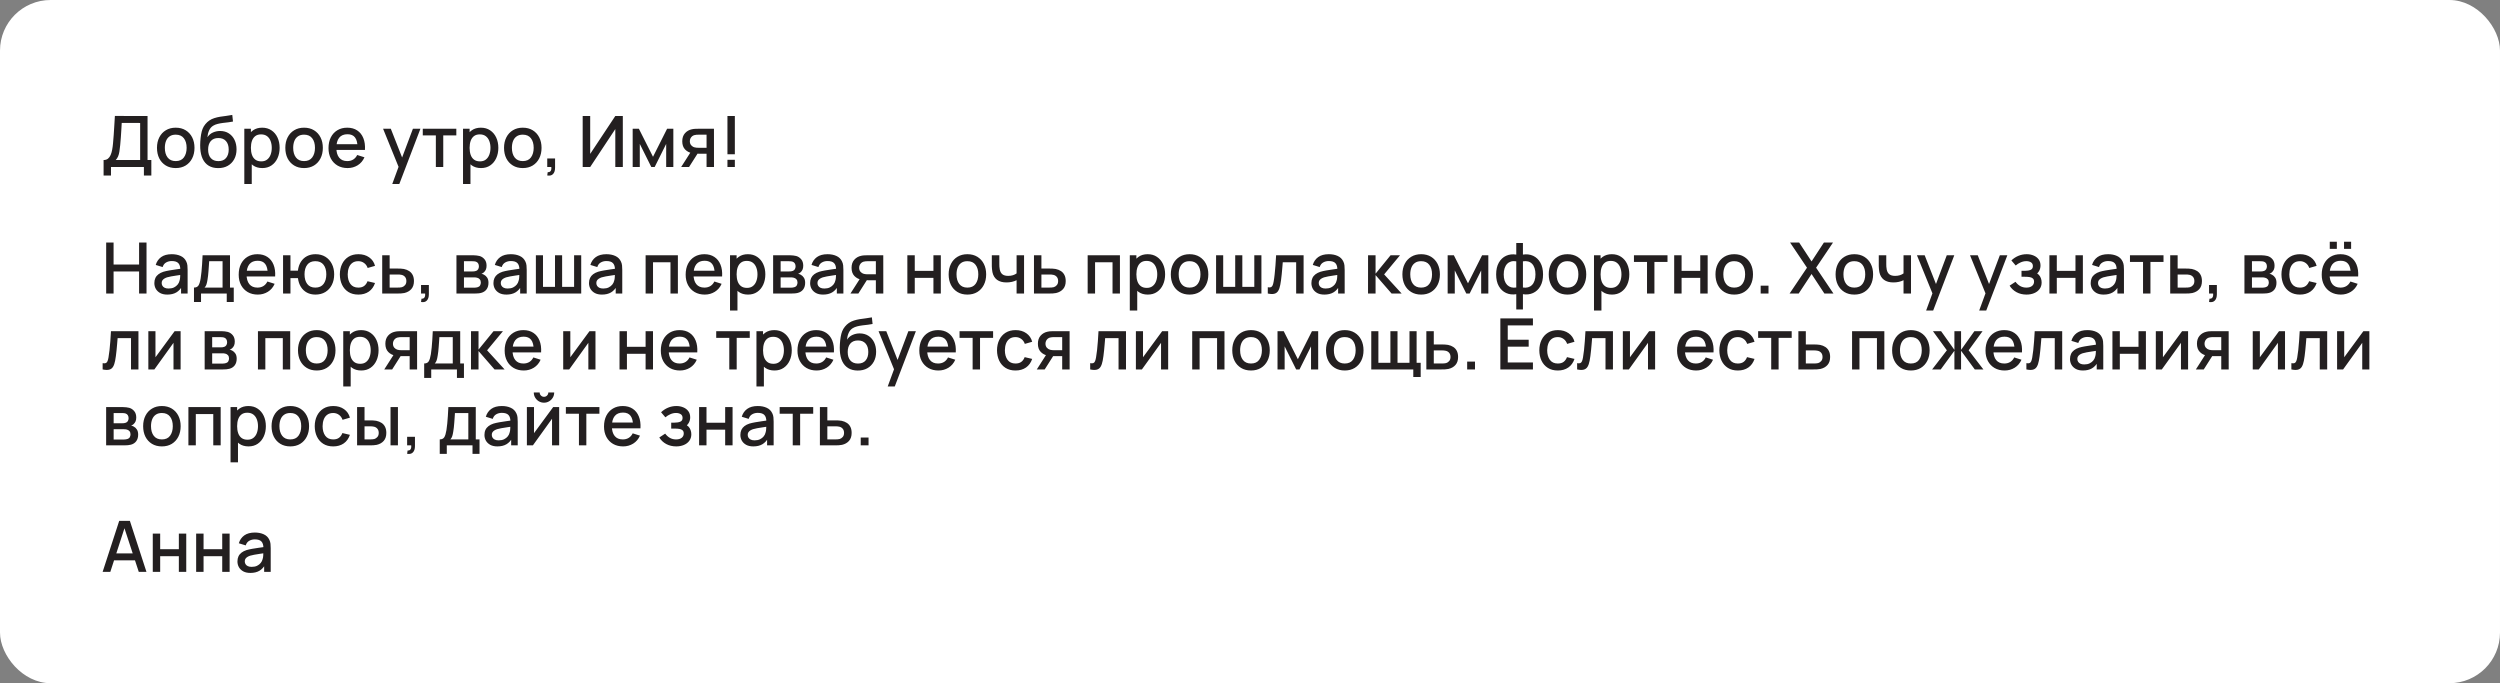
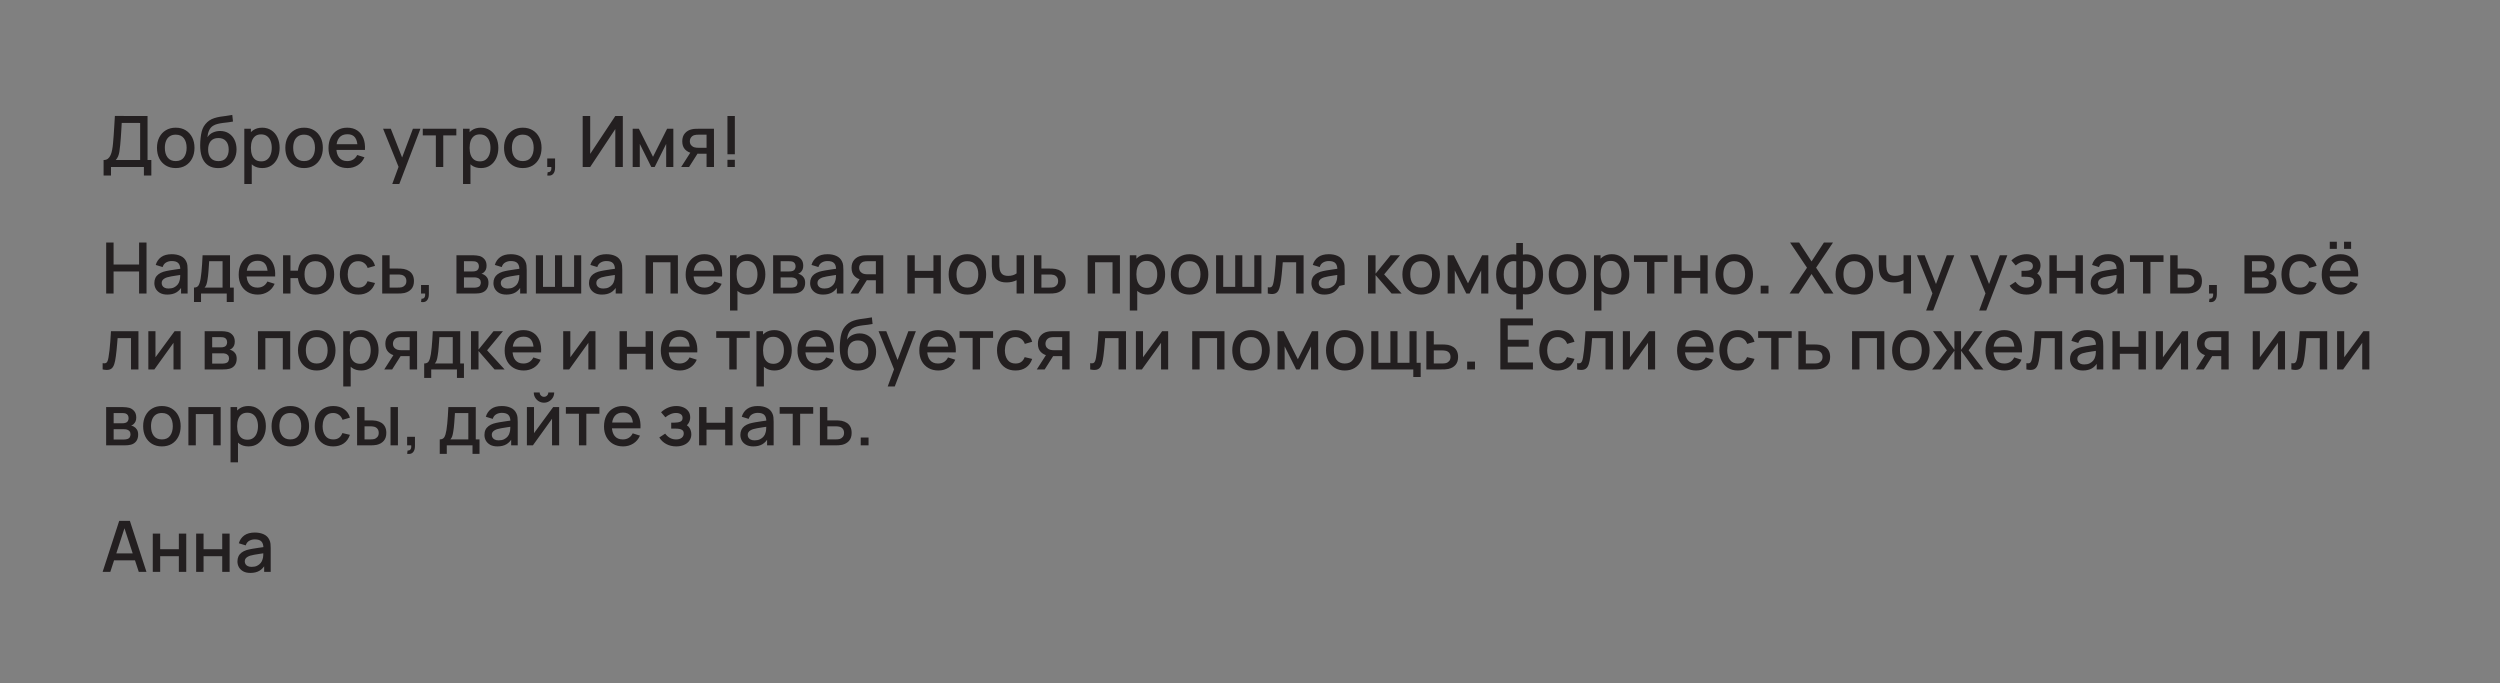
<svg xmlns="http://www.w3.org/2000/svg" width="494" height="135" viewBox="0 0 494 135" fill="none">
  <rect x="0" y="0" width="494" height="135" fill="#808080" stroke="none" />
-   <rect width="494" height="135" rx="10" fill="white" />
-   <path d="M20.469 34.68V31.621C20.814 31.621 21.099 31.535 21.323 31.362C21.547 31.185 21.724 30.944 21.855 30.641C21.99 30.333 22.093 29.983 22.163 29.591C22.238 29.199 22.294 28.786 22.331 28.352C22.387 27.764 22.434 27.19 22.471 26.63C22.513 26.065 22.55 25.482 22.583 24.88C22.62 24.278 22.66 23.622 22.702 22.913L29.156 22.92V31.621H29.905V34.68H28.435V33H21.932V34.68H20.469ZM22.87 31.621H27.693V24.299L24.053 24.292C24.02 24.805 23.992 25.293 23.969 25.755C23.946 26.217 23.915 26.684 23.878 27.155C23.845 27.622 23.803 28.123 23.752 28.66C23.701 29.173 23.647 29.61 23.591 29.969C23.535 30.324 23.451 30.632 23.339 30.893C23.232 31.154 23.075 31.397 22.87 31.621ZM34.722 33.21C33.966 33.21 33.31 33.04 32.755 32.699C32.2 32.358 31.77 31.889 31.467 31.292C31.168 30.69 31.019 29.997 31.019 29.213C31.019 28.424 31.173 27.731 31.481 27.134C31.789 26.532 32.221 26.065 32.776 25.734C33.331 25.398 33.98 25.23 34.722 25.23C35.478 25.23 36.134 25.4 36.689 25.741C37.244 26.082 37.674 26.551 37.977 27.148C38.28 27.745 38.432 28.434 38.432 29.213C38.432 30.002 38.278 30.697 37.97 31.299C37.667 31.896 37.237 32.365 36.682 32.706C36.127 33.042 35.473 33.21 34.722 33.21ZM34.722 31.831C35.445 31.831 35.984 31.588 36.339 31.103C36.698 30.613 36.878 29.983 36.878 29.213C36.878 28.424 36.696 27.794 36.332 27.323C35.973 26.847 35.436 26.609 34.722 26.609C34.232 26.609 33.828 26.721 33.511 26.945C33.194 27.164 32.958 27.47 32.804 27.862C32.65 28.249 32.573 28.7 32.573 29.213C32.573 30.006 32.755 30.641 33.119 31.117C33.483 31.593 34.017 31.831 34.722 31.831ZM43.078 33.217C42.36 33.212 41.748 33.056 41.244 32.748C40.74 32.44 40.346 31.997 40.061 31.418C39.781 30.835 39.618 30.132 39.571 29.311C39.548 28.914 39.55 28.476 39.578 27.995C39.606 27.51 39.658 27.041 39.732 26.588C39.812 26.135 39.912 25.757 40.033 25.454C40.169 25.118 40.353 24.81 40.586 24.53C40.82 24.245 41.076 24.007 41.356 23.816C41.655 23.611 41.986 23.452 42.35 23.34C42.714 23.223 43.095 23.132 43.491 23.067C43.893 23.002 44.296 22.946 44.702 22.899C45.113 22.848 45.512 22.785 45.899 22.71L46.039 24.019C45.783 24.08 45.479 24.129 45.129 24.166C44.784 24.203 44.425 24.245 44.051 24.292C43.683 24.339 43.33 24.404 42.994 24.488C42.658 24.572 42.367 24.691 42.119 24.845C41.769 25.06 41.501 25.372 41.314 25.783C41.132 26.194 41.023 26.639 40.985 27.12C41.275 26.681 41.643 26.366 42.091 26.175C42.539 25.979 43.004 25.881 43.484 25.881C44.156 25.881 44.735 26.04 45.22 26.357C45.71 26.674 46.086 27.106 46.347 27.652C46.609 28.198 46.739 28.816 46.739 29.507C46.739 30.254 46.585 30.907 46.277 31.467C45.974 32.022 45.547 32.456 44.996 32.769C44.446 33.077 43.806 33.226 43.078 33.217ZM43.155 31.838C43.827 31.838 44.334 31.63 44.674 31.215C45.02 30.8 45.192 30.247 45.192 29.556C45.192 28.847 45.015 28.289 44.66 27.883C44.306 27.477 43.804 27.274 43.155 27.274C42.497 27.274 41.993 27.477 41.643 27.883C41.298 28.289 41.125 28.847 41.125 29.556C41.125 30.275 41.3 30.835 41.65 31.236C42 31.637 42.502 31.838 43.155 31.838ZM51.832 33.21C51.108 33.21 50.502 33.035 50.012 32.685C49.522 32.33 49.151 31.852 48.899 31.25C48.647 30.648 48.521 29.969 48.521 29.213C48.521 28.457 48.644 27.778 48.892 27.176C49.144 26.574 49.512 26.1 49.998 25.755C50.488 25.405 51.09 25.23 51.804 25.23C52.513 25.23 53.124 25.405 53.638 25.755C54.156 26.1 54.555 26.574 54.835 27.176C55.115 27.773 55.255 28.452 55.255 29.213C55.255 29.969 55.115 30.65 54.835 31.257C54.559 31.859 54.165 32.335 53.652 32.685C53.143 33.035 52.536 33.21 51.832 33.21ZM48.276 36.36V25.44H49.578V30.879H49.746V36.36H48.276ZM51.629 31.887C52.095 31.887 52.48 31.768 52.784 31.53C53.092 31.292 53.32 30.972 53.47 30.571C53.624 30.165 53.701 29.712 53.701 29.213C53.701 28.718 53.624 28.27 53.47 27.869C53.32 27.468 53.089 27.148 52.777 26.91C52.464 26.672 52.065 26.553 51.58 26.553C51.122 26.553 50.744 26.665 50.446 26.889C50.152 27.113 49.932 27.426 49.788 27.827C49.648 28.228 49.578 28.69 49.578 29.213C49.578 29.736 49.648 30.198 49.788 30.599C49.928 31 50.149 31.315 50.453 31.544C50.756 31.773 51.148 31.887 51.629 31.887ZM60.083 33.21C59.327 33.21 58.672 33.04 58.116 32.699C57.561 32.358 57.132 31.889 56.828 31.292C56.53 30.69 56.38 29.997 56.38 29.213C56.38 28.424 56.534 27.731 56.842 27.134C57.15 26.532 57.582 26.065 58.137 25.734C58.693 25.398 59.341 25.23 60.083 25.23C60.839 25.23 61.495 25.4 62.05 25.741C62.606 26.082 63.035 26.551 63.338 27.148C63.642 27.745 63.793 28.434 63.793 29.213C63.793 30.002 63.639 30.697 63.331 31.299C63.028 31.896 62.599 32.365 62.043 32.706C61.488 33.042 60.835 33.21 60.083 33.21ZM60.083 31.831C60.807 31.831 61.346 31.588 61.7 31.103C62.06 30.613 62.239 29.983 62.239 29.213C62.239 28.424 62.057 27.794 61.693 27.323C61.334 26.847 60.797 26.609 60.083 26.609C59.593 26.609 59.19 26.721 58.872 26.945C58.555 27.164 58.319 27.47 58.165 27.862C58.011 28.249 57.934 28.7 57.934 29.213C57.934 30.006 58.116 30.641 58.48 31.117C58.844 31.593 59.379 31.831 60.083 31.831ZM68.685 33.21C67.933 33.21 67.273 33.047 66.704 32.72C66.139 32.389 65.698 31.929 65.381 31.341C65.068 30.748 64.912 30.062 64.912 29.283C64.912 28.457 65.066 27.741 65.374 27.134C65.686 26.527 66.12 26.058 66.676 25.727C67.231 25.396 67.877 25.23 68.615 25.23C69.385 25.23 70.04 25.41 70.582 25.769C71.123 26.124 71.527 26.63 71.793 27.288C72.063 27.946 72.171 28.728 72.115 29.633H70.652V29.101C70.642 28.224 70.474 27.575 70.148 27.155C69.826 26.735 69.333 26.525 68.671 26.525C67.938 26.525 67.387 26.756 67.019 27.218C66.65 27.68 66.466 28.347 66.466 29.22C66.466 30.051 66.65 30.695 67.019 31.152C67.387 31.605 67.919 31.831 68.615 31.831C69.072 31.831 69.466 31.728 69.798 31.523C70.134 31.313 70.395 31.014 70.582 30.627L72.017 31.082C71.723 31.759 71.277 32.284 70.68 32.657C70.082 33.026 69.417 33.21 68.685 33.21ZM65.99 29.633V28.492H71.387V29.633H65.99ZM77.51 36.36L78.973 32.377L78.994 33.553L75.697 25.44H77.223L79.687 31.705H79.239L81.591 25.44H83.075L78.903 36.36H77.51ZM86.124 33V26.756H83.541V25.44H90.17V26.756H87.587V33H86.124ZM95.049 33.21C94.325 33.21 93.719 33.035 93.228 32.685C92.739 32.33 92.368 31.852 92.115 31.25C91.864 30.648 91.737 29.969 91.737 29.213C91.737 28.457 91.861 27.778 92.109 27.176C92.361 26.574 92.729 26.1 93.215 25.755C93.704 25.405 94.306 25.23 95.02 25.23C95.73 25.23 96.341 25.405 96.855 25.755C97.373 26.1 97.772 26.574 98.052 27.176C98.332 27.773 98.472 28.452 98.472 29.213C98.472 29.969 98.332 30.65 98.052 31.257C97.776 31.859 97.382 32.335 96.868 32.685C96.36 33.035 95.753 33.21 95.049 33.21ZM91.493 36.36V25.44H92.794V30.879H92.963V36.36H91.493ZM94.846 31.887C95.312 31.887 95.697 31.768 96.001 31.53C96.308 31.292 96.537 30.972 96.686 30.571C96.841 30.165 96.918 29.712 96.918 29.213C96.918 28.718 96.841 28.27 96.686 27.869C96.537 27.468 96.306 27.148 95.993 26.91C95.681 26.672 95.282 26.553 94.796 26.553C94.339 26.553 93.961 26.665 93.662 26.889C93.368 27.113 93.149 27.426 93.004 27.827C92.865 28.228 92.794 28.69 92.794 29.213C92.794 29.736 92.865 30.198 93.004 30.599C93.144 31 93.366 31.315 93.669 31.544C93.973 31.773 94.365 31.887 94.846 31.887ZM103.3 33.21C102.544 33.21 101.888 33.04 101.333 32.699C100.778 32.358 100.348 31.889 100.045 31.292C99.746 30.69 99.597 29.997 99.597 29.213C99.597 28.424 99.751 27.731 100.059 27.134C100.367 26.532 100.799 26.065 101.354 25.734C101.909 25.398 102.558 25.23 103.3 25.23C104.056 25.23 104.712 25.4 105.267 25.741C105.822 26.082 106.252 26.551 106.555 27.148C106.858 27.745 107.01 28.434 107.01 29.213C107.01 30.002 106.856 30.697 106.548 31.299C106.245 31.896 105.815 32.365 105.26 32.706C104.705 33.042 104.051 33.21 103.3 33.21ZM103.3 31.831C104.023 31.831 104.562 31.588 104.917 31.103C105.276 30.613 105.456 29.983 105.456 29.213C105.456 28.424 105.274 27.794 104.91 27.323C104.551 26.847 104.014 26.609 103.3 26.609C102.81 26.609 102.406 26.721 102.089 26.945C101.772 27.164 101.536 27.47 101.382 27.862C101.228 28.249 101.151 28.7 101.151 29.213C101.151 30.006 101.333 30.641 101.697 31.117C102.061 31.593 102.595 31.831 103.3 31.831ZM108.135 34.673L108.226 34.022C108.427 34.036 108.583 33.999 108.695 33.91C108.807 33.821 108.882 33.698 108.919 33.539C108.956 33.38 108.963 33.201 108.94 33H108.135V31.313H109.682V33.14C109.682 33.691 109.549 34.106 109.283 34.386C109.022 34.666 108.639 34.762 108.135 34.673ZM123.069 33H121.585V25.503L116.622 33H115.138V22.92H116.622V30.41L121.585 22.92H123.069V33ZM125.016 33V25.44H126.241L129.034 30.984L131.82 25.44H133.052V33H131.638V28.436L129.363 33H128.698L126.423 28.436V33H125.016ZM139.616 33V30.375H138.118C137.941 30.375 137.728 30.368 137.481 30.354C137.238 30.34 137.01 30.314 136.795 30.277C136.23 30.174 135.759 29.929 135.381 29.542C135.003 29.15 134.814 28.611 134.814 27.925C134.814 27.262 134.991 26.73 135.346 26.329C135.705 25.923 136.16 25.662 136.711 25.545C136.949 25.489 137.192 25.459 137.439 25.454C137.691 25.445 137.903 25.44 138.076 25.44H141.079L141.086 33H139.616ZM134.597 33L136.508 30.011H138.055L136.158 33H134.597ZM137.992 29.199H139.616V26.616H137.992C137.889 26.616 137.763 26.621 137.614 26.63C137.465 26.639 137.32 26.665 137.18 26.707C137.035 26.749 136.895 26.824 136.76 26.931C136.629 27.038 136.522 27.176 136.438 27.344C136.354 27.507 136.312 27.696 136.312 27.911C136.312 28.233 136.403 28.499 136.585 28.709C136.767 28.914 136.984 29.05 137.236 29.115C137.371 29.152 137.507 29.176 137.642 29.185C137.777 29.194 137.894 29.199 137.992 29.199ZM143.743 33V31.579H145.206V33H143.743ZM143.743 30.48V22.92H145.206V30.48H143.743ZM20.98 58V47.92H22.443V52.267H27.483V47.92H28.953V58H27.483V53.646H22.443V58H20.98ZM33.054 58.21C32.495 58.21 32.026 58.107 31.648 57.902C31.27 57.692 30.983 57.417 30.787 57.076C30.595 56.731 30.5 56.353 30.5 55.942C30.5 55.559 30.567 55.223 30.703 54.934C30.838 54.645 31.038 54.4 31.305 54.199C31.57 53.994 31.897 53.828 32.285 53.702C32.62 53.604 33.001 53.518 33.425 53.443C33.85 53.368 34.296 53.298 34.763 53.233C35.234 53.168 35.7 53.102 36.163 53.037L35.63 53.331C35.64 52.738 35.514 52.3 35.252 52.015C34.996 51.726 34.553 51.581 33.922 51.581C33.526 51.581 33.162 51.674 32.831 51.861C32.499 52.043 32.268 52.346 32.138 52.771L30.773 52.351C30.959 51.702 31.314 51.187 31.837 50.804C32.364 50.421 33.064 50.23 33.937 50.23C34.613 50.23 35.201 50.347 35.7 50.58C36.205 50.809 36.573 51.173 36.806 51.672C36.928 51.919 37.002 52.181 37.031 52.456C37.059 52.731 37.072 53.028 37.072 53.345V58H35.778V56.271L36.029 56.495C35.717 57.074 35.318 57.505 34.833 57.79C34.352 58.07 33.759 58.21 33.054 58.21ZM33.313 57.013C33.729 57.013 34.086 56.941 34.385 56.796C34.683 56.647 34.923 56.458 35.105 56.229C35.288 56 35.407 55.762 35.462 55.515C35.542 55.291 35.586 55.039 35.596 54.759C35.609 54.479 35.617 54.255 35.617 54.087L36.093 54.262C35.63 54.332 35.211 54.395 34.833 54.451C34.455 54.507 34.111 54.563 33.803 54.619C33.5 54.67 33.23 54.733 32.992 54.808C32.791 54.878 32.611 54.962 32.453 55.06C32.298 55.158 32.175 55.277 32.081 55.417C31.993 55.557 31.948 55.727 31.948 55.928C31.948 56.124 31.997 56.306 32.096 56.474C32.194 56.637 32.343 56.768 32.544 56.866C32.744 56.964 33.001 57.013 33.313 57.013ZM38.33 59.68V56.824C38.745 56.824 39.042 56.686 39.219 56.411C39.401 56.131 39.546 55.657 39.653 54.99C39.718 54.584 39.772 54.152 39.814 53.695C39.861 53.238 39.901 52.743 39.933 52.211C39.966 51.674 39.998 51.084 40.031 50.44H45.449V56.824H46.191V59.68H44.805V58H39.723V59.68H38.33ZM40.423 56.824H43.979V51.616H41.333C41.315 51.924 41.294 52.241 41.27 52.568C41.252 52.895 41.228 53.219 41.2 53.541C41.177 53.863 41.149 54.171 41.116 54.465C41.084 54.759 41.046 55.025 41.004 55.263C40.948 55.632 40.88 55.94 40.801 56.187C40.727 56.434 40.6 56.647 40.423 56.824ZM50.938 58.21C50.187 58.21 49.527 58.047 48.958 57.72C48.393 57.389 47.952 56.929 47.635 56.341C47.322 55.748 47.166 55.062 47.166 54.283C47.166 53.457 47.319 52.741 47.627 52.134C47.94 51.527 48.374 51.058 48.929 50.727C49.485 50.396 50.131 50.23 50.868 50.23C51.639 50.23 52.294 50.41 52.836 50.769C53.377 51.124 53.781 51.63 54.047 52.288C54.317 52.946 54.425 53.728 54.368 54.633H52.906V54.101C52.896 53.224 52.728 52.575 52.401 52.155C52.08 51.735 51.587 51.525 50.925 51.525C50.192 51.525 49.641 51.756 49.273 52.218C48.904 52.68 48.719 53.347 48.719 54.22C48.719 55.051 48.904 55.695 49.273 56.152C49.641 56.605 50.173 56.831 50.868 56.831C51.326 56.831 51.72 56.728 52.051 56.523C52.388 56.313 52.649 56.014 52.836 55.627L54.27 56.082C53.977 56.759 53.531 57.284 52.934 57.657C52.336 58.026 51.671 58.21 50.938 58.21ZM48.243 54.633V53.492H53.641V54.633H48.243ZM62.323 58.21C61.698 58.21 61.14 58.079 60.65 57.818C60.165 57.557 59.768 57.183 59.46 56.698C59.152 56.208 58.956 55.627 58.872 54.955H57.395V58H55.932V50.44H57.395V53.485H58.865C58.949 52.799 59.147 52.213 59.46 51.728C59.773 51.243 60.174 50.872 60.664 50.615C61.159 50.358 61.719 50.23 62.344 50.23C63.095 50.23 63.746 50.4 64.297 50.741C64.848 51.082 65.275 51.553 65.578 52.155C65.881 52.752 66.033 53.436 66.033 54.206C66.033 54.995 65.879 55.69 65.571 56.292C65.268 56.894 64.838 57.365 64.283 57.706C63.728 58.042 63.074 58.21 62.323 58.21ZM62.302 56.831C63.035 56.831 63.581 56.588 63.94 56.103C64.299 55.618 64.479 54.988 64.479 54.213C64.479 53.415 64.297 52.783 63.933 52.316C63.574 51.845 63.032 51.609 62.309 51.609C61.604 51.609 61.072 51.845 60.713 52.316C60.354 52.783 60.174 53.413 60.174 54.206C60.174 55.004 60.354 55.641 60.713 56.117C61.077 56.593 61.607 56.831 62.302 56.831ZM70.808 58.21C70.033 58.21 69.375 58.037 68.834 57.692C68.292 57.347 67.877 56.873 67.588 56.271C67.303 55.669 67.158 54.985 67.154 54.22C67.158 53.441 67.308 52.752 67.602 52.155C67.896 51.553 68.316 51.082 68.862 50.741C69.408 50.4 70.063 50.23 70.829 50.23C71.655 50.23 72.359 50.435 72.943 50.846C73.531 51.257 73.918 51.819 74.105 52.533L72.649 52.953C72.504 52.528 72.266 52.199 71.935 51.966C71.608 51.728 71.232 51.609 70.808 51.609C70.327 51.609 69.933 51.723 69.625 51.952C69.317 52.176 69.088 52.484 68.939 52.876C68.789 53.268 68.712 53.716 68.708 54.22C68.712 54.999 68.89 55.629 69.24 56.11C69.594 56.591 70.117 56.831 70.808 56.831C71.279 56.831 71.659 56.724 71.949 56.509C72.243 56.29 72.467 55.977 72.621 55.571L74.105 55.921C73.857 56.658 73.449 57.225 72.88 57.622C72.31 58.014 71.62 58.21 70.808 58.21ZM75.524 58V50.44H76.994V53.065H78.485C78.699 53.065 78.928 53.07 79.171 53.079C79.418 53.088 79.63 53.112 79.808 53.149C80.214 53.233 80.564 53.373 80.858 53.569C81.156 53.765 81.387 54.026 81.551 54.353C81.714 54.675 81.796 55.072 81.796 55.543C81.796 56.201 81.623 56.726 81.278 57.118C80.937 57.505 80.475 57.767 79.892 57.902C79.705 57.944 79.483 57.972 79.227 57.986C78.975 57.995 78.744 58 78.534 58H75.524ZM76.994 56.824H78.618C78.734 56.824 78.867 56.819 79.017 56.81C79.166 56.801 79.304 56.78 79.43 56.747C79.654 56.682 79.854 56.549 80.032 56.348C80.209 56.147 80.298 55.879 80.298 55.543C80.298 55.198 80.209 54.922 80.032 54.717C79.859 54.512 79.64 54.379 79.374 54.318C79.248 54.285 79.119 54.264 78.989 54.255C78.858 54.246 78.734 54.241 78.618 54.241H76.994V56.824ZM83.197 59.673L83.288 59.022C83.489 59.036 83.645 58.999 83.757 58.91C83.869 58.821 83.944 58.698 83.981 58.539C84.019 58.38 84.026 58.201 84.002 58H83.197V56.313H84.744V58.14C84.744 58.691 84.611 59.106 84.345 59.386C84.084 59.666 83.701 59.762 83.197 59.673ZM90.194 58V50.44H93.519C93.738 50.44 93.957 50.454 94.177 50.482C94.396 50.505 94.59 50.54 94.758 50.587C95.14 50.694 95.467 50.909 95.738 51.231C96.008 51.548 96.144 51.973 96.144 52.505C96.144 52.808 96.097 53.065 96.004 53.275C95.91 53.48 95.782 53.658 95.619 53.807C95.544 53.872 95.465 53.931 95.381 53.982C95.297 54.033 95.213 54.073 95.129 54.101C95.301 54.129 95.472 54.19 95.64 54.283C95.896 54.418 96.106 54.614 96.27 54.871C96.438 55.123 96.522 55.461 96.522 55.886C96.522 56.395 96.398 56.822 96.151 57.167C95.903 57.508 95.553 57.741 95.101 57.867C94.923 57.918 94.723 57.953 94.499 57.972C94.279 57.991 94.06 58 93.841 58H90.194ZM91.678 56.845H93.75C93.848 56.845 93.96 56.836 94.086 56.817C94.212 56.798 94.324 56.773 94.422 56.74C94.632 56.675 94.781 56.556 94.87 56.383C94.963 56.21 95.01 56.026 95.01 55.83C95.01 55.564 94.94 55.352 94.8 55.193C94.66 55.03 94.482 54.925 94.268 54.878C94.174 54.845 94.072 54.827 93.96 54.822C93.848 54.817 93.752 54.815 93.673 54.815H91.678V56.845ZM91.678 53.639H93.316C93.451 53.639 93.589 53.632 93.729 53.618C93.869 53.599 93.99 53.569 94.093 53.527C94.275 53.457 94.41 53.34 94.499 53.177C94.587 53.009 94.632 52.827 94.632 52.631C94.632 52.416 94.583 52.225 94.485 52.057C94.387 51.889 94.24 51.772 94.044 51.707C93.908 51.66 93.752 51.635 93.575 51.63C93.402 51.621 93.292 51.616 93.246 51.616H91.678V53.639ZM100.06 58.21C99.5 58.21 99.031 58.107 98.653 57.902C98.275 57.692 97.988 57.417 97.792 57.076C97.601 56.731 97.505 56.353 97.505 55.942C97.505 55.559 97.573 55.223 97.708 54.934C97.844 54.645 98.044 54.4 98.31 54.199C98.576 53.994 98.903 53.828 99.29 53.702C99.626 53.604 100.007 53.518 100.431 53.443C100.856 53.368 101.302 53.298 101.768 53.233C102.24 53.168 102.706 53.102 103.168 53.037L102.636 53.331C102.646 52.738 102.52 52.3 102.258 52.015C102.002 51.726 101.558 51.581 100.928 51.581C100.532 51.581 100.168 51.674 99.836 51.861C99.505 52.043 99.274 52.346 99.143 52.771L97.778 52.351C97.965 51.702 98.32 51.187 98.842 50.804C99.37 50.421 100.07 50.23 100.942 50.23C101.619 50.23 102.207 50.347 102.706 50.58C103.21 50.809 103.579 51.173 103.812 51.672C103.934 51.919 104.008 52.181 104.036 52.456C104.064 52.731 104.078 53.028 104.078 53.345V58H102.783V56.271L103.035 56.495C102.723 57.074 102.324 57.505 101.838 57.79C101.358 58.07 100.765 58.21 100.06 58.21ZM100.319 57.013C100.735 57.013 101.092 56.941 101.39 56.796C101.689 56.647 101.929 56.458 102.111 56.229C102.293 56 102.412 55.762 102.468 55.515C102.548 55.291 102.592 55.039 102.601 54.759C102.615 54.479 102.622 54.255 102.622 54.087L103.098 54.262C102.636 54.332 102.216 54.395 101.838 54.451C101.46 54.507 101.117 54.563 100.809 54.619C100.506 54.67 100.235 54.733 99.997 54.808C99.797 54.878 99.617 54.962 99.458 55.06C99.304 55.158 99.181 55.277 99.087 55.417C98.999 55.557 98.954 55.727 98.954 55.928C98.954 56.124 99.003 56.306 99.101 56.474C99.199 56.637 99.349 56.768 99.549 56.866C99.75 56.964 100.007 57.013 100.319 57.013ZM105.889 58V50.44H107.296V56.684H109.669V50.44H111.076V56.684H113.442V50.44H114.849V58H105.889ZM118.941 58.21C118.381 58.21 117.912 58.107 117.534 57.902C117.156 57.692 116.869 57.417 116.673 57.076C116.482 56.731 116.386 56.353 116.386 55.942C116.386 55.559 116.454 55.223 116.589 54.934C116.725 54.645 116.925 54.4 117.191 54.199C117.457 53.994 117.784 53.828 118.171 53.702C118.507 53.604 118.888 53.518 119.312 53.443C119.737 53.368 120.183 53.298 120.649 53.233C121.121 53.168 121.587 53.102 122.049 53.037L121.517 53.331C121.527 52.738 121.401 52.3 121.139 52.015C120.883 51.726 120.439 51.581 119.809 51.581C119.413 51.581 119.049 51.674 118.717 51.861C118.386 52.043 118.155 52.346 118.024 52.771L116.659 52.351C116.846 51.702 117.201 51.187 117.723 50.804C118.251 50.421 118.951 50.23 119.823 50.23C120.5 50.23 121.088 50.347 121.587 50.58C122.091 50.809 122.46 51.173 122.693 51.672C122.815 51.919 122.889 52.181 122.917 52.456C122.945 52.731 122.959 53.028 122.959 53.345V58H121.664V56.271L121.916 56.495C121.604 57.074 121.205 57.505 120.719 57.79C120.239 58.07 119.646 58.21 118.941 58.21ZM119.2 57.013C119.616 57.013 119.973 56.941 120.271 56.796C120.57 56.647 120.81 56.458 120.992 56.229C121.174 56 121.293 55.762 121.349 55.515C121.429 55.291 121.473 55.039 121.482 54.759C121.496 54.479 121.503 54.255 121.503 54.087L121.979 54.262C121.517 54.332 121.097 54.395 120.719 54.451C120.341 54.507 119.998 54.563 119.69 54.619C119.387 54.67 119.116 54.733 118.878 54.808C118.678 54.878 118.498 54.962 118.339 55.06C118.185 55.158 118.062 55.277 117.968 55.417C117.88 55.557 117.835 55.727 117.835 55.928C117.835 56.124 117.884 56.306 117.982 56.474C118.08 56.637 118.23 56.768 118.43 56.866C118.631 56.964 118.888 57.013 119.2 57.013ZM127.573 58V50.44H133.95V58H132.487V51.819H129.036V58H127.573ZM139.259 58.21C138.507 58.21 137.847 58.047 137.278 57.72C136.713 57.389 136.272 56.929 135.955 56.341C135.642 55.748 135.486 55.062 135.486 54.283C135.486 53.457 135.64 52.741 135.948 52.134C136.26 51.527 136.694 51.058 137.25 50.727C137.805 50.396 138.451 50.23 139.189 50.23C139.959 50.23 140.614 50.41 141.156 50.769C141.697 51.124 142.101 51.63 142.367 52.288C142.637 52.946 142.745 53.728 142.689 54.633H141.226V54.101C141.216 53.224 141.048 52.575 140.722 52.155C140.4 51.735 139.907 51.525 139.245 51.525C138.512 51.525 137.961 51.756 137.593 52.218C137.224 52.68 137.04 53.347 137.04 54.22C137.04 55.051 137.224 55.695 137.593 56.152C137.961 56.605 138.493 56.831 139.189 56.831C139.646 56.831 140.04 56.728 140.372 56.523C140.708 56.313 140.969 56.014 141.156 55.627L142.591 56.082C142.297 56.759 141.851 57.284 141.254 57.657C140.656 58.026 139.991 58.21 139.259 58.21ZM136.564 54.633V53.492H141.961V54.633H136.564ZM147.808 58.21C147.085 58.21 146.478 58.035 145.988 57.685C145.498 57.33 145.127 56.852 144.875 56.25C144.623 55.648 144.497 54.969 144.497 54.213C144.497 53.457 144.621 52.778 144.868 52.176C145.12 51.574 145.489 51.1 145.974 50.755C146.464 50.405 147.066 50.23 147.78 50.23C148.49 50.23 149.101 50.405 149.614 50.755C150.132 51.1 150.531 51.574 150.811 52.176C151.091 52.773 151.231 53.452 151.231 54.213C151.231 54.969 151.091 55.65 150.811 56.257C150.536 56.859 150.142 57.335 149.628 57.685C149.12 58.035 148.513 58.21 147.808 58.21ZM144.252 61.36V50.44H145.554V55.879H145.722V61.36H144.252ZM147.605 56.887C148.072 56.887 148.457 56.768 148.76 56.53C149.068 56.292 149.297 55.972 149.446 55.571C149.6 55.165 149.677 54.712 149.677 54.213C149.677 53.718 149.6 53.27 149.446 52.869C149.297 52.468 149.066 52.148 148.753 51.91C148.441 51.672 148.042 51.553 147.556 51.553C147.099 51.553 146.721 51.665 146.422 51.889C146.128 52.113 145.909 52.426 145.764 52.827C145.624 53.228 145.554 53.69 145.554 54.213C145.554 54.736 145.624 55.198 145.764 55.599C145.904 56 146.126 56.315 146.429 56.544C146.733 56.773 147.125 56.887 147.605 56.887ZM152.77 58V50.44H156.095C156.314 50.44 156.534 50.454 156.753 50.482C156.972 50.505 157.166 50.54 157.334 50.587C157.717 50.694 158.043 50.909 158.314 51.231C158.585 51.548 158.72 51.973 158.72 52.505C158.72 52.808 158.673 53.065 158.58 53.275C158.487 53.48 158.358 53.658 158.195 53.807C158.12 53.872 158.041 53.931 157.957 53.982C157.873 54.033 157.789 54.073 157.705 54.101C157.878 54.129 158.048 54.19 158.216 54.283C158.473 54.418 158.683 54.614 158.846 54.871C159.014 55.123 159.098 55.461 159.098 55.886C159.098 56.395 158.974 56.822 158.727 57.167C158.48 57.508 158.13 57.741 157.677 57.867C157.5 57.918 157.299 57.953 157.075 57.972C156.856 57.991 156.636 58 156.417 58H152.77ZM154.254 56.845H156.326C156.424 56.845 156.536 56.836 156.662 56.817C156.788 56.798 156.9 56.773 156.998 56.74C157.208 56.675 157.357 56.556 157.446 56.383C157.539 56.21 157.586 56.026 157.586 55.83C157.586 55.564 157.516 55.352 157.376 55.193C157.236 55.03 157.059 54.925 156.844 54.878C156.751 54.845 156.648 54.827 156.536 54.822C156.424 54.817 156.328 54.815 156.249 54.815H154.254V56.845ZM154.254 53.639H155.892C156.027 53.639 156.165 53.632 156.305 53.618C156.445 53.599 156.566 53.569 156.669 53.527C156.851 53.457 156.986 53.34 157.075 53.177C157.164 53.009 157.208 52.827 157.208 52.631C157.208 52.416 157.159 52.225 157.061 52.057C156.963 51.889 156.816 51.772 156.62 51.707C156.485 51.66 156.328 51.635 156.151 51.63C155.978 51.621 155.869 51.616 155.822 51.616H154.254V53.639ZM162.636 58.21C162.076 58.21 161.607 58.107 161.229 57.902C160.851 57.692 160.564 57.417 160.368 57.076C160.177 56.731 160.081 56.353 160.081 55.942C160.081 55.559 160.149 55.223 160.284 54.934C160.42 54.645 160.62 54.4 160.886 54.199C161.152 53.994 161.479 53.828 161.866 53.702C162.202 53.604 162.583 53.518 163.007 53.443C163.432 53.368 163.878 53.298 164.344 53.233C164.816 53.168 165.282 53.102 165.744 53.037L165.212 53.331C165.222 52.738 165.096 52.3 164.834 52.015C164.578 51.726 164.134 51.581 163.504 51.581C163.108 51.581 162.744 51.674 162.412 51.861C162.081 52.043 161.85 52.346 161.719 52.771L160.354 52.351C160.541 51.702 160.896 51.187 161.418 50.804C161.946 50.421 162.646 50.23 163.518 50.23C164.195 50.23 164.783 50.347 165.282 50.58C165.786 50.809 166.155 51.173 166.388 51.672C166.51 51.919 166.584 52.181 166.612 52.456C166.64 52.731 166.654 53.028 166.654 53.345V58H165.359V56.271L165.611 56.495C165.299 57.074 164.9 57.505 164.414 57.79C163.934 58.07 163.341 58.21 162.636 58.21ZM162.895 57.013C163.311 57.013 163.668 56.941 163.966 56.796C164.265 56.647 164.505 56.458 164.687 56.229C164.869 56 164.988 55.762 165.044 55.515C165.124 55.291 165.168 55.039 165.177 54.759C165.191 54.479 165.198 54.255 165.198 54.087L165.674 54.262C165.212 54.332 164.792 54.395 164.414 54.451C164.036 54.507 163.693 54.563 163.385 54.619C163.082 54.67 162.811 54.733 162.573 54.808C162.373 54.878 162.193 54.962 162.034 55.06C161.88 55.158 161.757 55.277 161.663 55.417C161.575 55.557 161.53 55.727 161.53 55.928C161.53 56.124 161.579 56.306 161.677 56.474C161.775 56.637 161.925 56.768 162.125 56.866C162.326 56.964 162.583 57.013 162.895 57.013ZM173.071 58V55.375H171.573C171.396 55.375 171.184 55.368 170.936 55.354C170.694 55.34 170.465 55.314 170.25 55.277C169.686 55.174 169.214 54.929 168.836 54.542C168.458 54.15 168.269 53.611 168.269 52.925C168.269 52.262 168.447 51.73 168.801 51.329C169.161 50.923 169.616 50.662 170.166 50.545C170.404 50.489 170.647 50.459 170.894 50.454C171.146 50.445 171.359 50.44 171.531 50.44H174.534L174.541 58H173.071ZM168.052 58L169.963 55.011H171.51L169.613 58H168.052ZM171.447 54.199H173.071V51.616H171.447C171.345 51.616 171.219 51.621 171.069 51.63C170.92 51.639 170.775 51.665 170.635 51.707C170.491 51.749 170.351 51.824 170.215 51.931C170.085 52.038 169.977 52.176 169.893 52.344C169.809 52.507 169.767 52.696 169.767 52.911C169.767 53.233 169.858 53.499 170.04 53.709C170.222 53.914 170.439 54.05 170.691 54.115C170.827 54.152 170.962 54.176 171.097 54.185C171.233 54.194 171.349 54.199 171.447 54.199ZM179.293 58V50.44H180.756V53.527H184.445V50.44H185.908V58H184.445V54.906H180.756V58H179.293ZM191.156 58.21C190.4 58.21 189.744 58.04 189.189 57.699C188.633 57.358 188.204 56.889 187.901 56.292C187.602 55.69 187.453 54.997 187.453 54.213C187.453 53.424 187.607 52.731 187.915 52.134C188.223 51.532 188.654 51.065 189.21 50.734C189.765 50.398 190.414 50.23 191.156 50.23C191.912 50.23 192.567 50.4 193.123 50.741C193.678 51.082 194.107 51.551 194.411 52.148C194.714 52.745 194.866 53.434 194.866 54.213C194.866 55.002 194.712 55.697 194.404 56.299C194.1 56.896 193.671 57.365 193.116 57.706C192.56 58.042 191.907 58.21 191.156 58.21ZM191.156 56.831C191.879 56.831 192.418 56.588 192.773 56.103C193.132 55.613 193.312 54.983 193.312 54.213C193.312 53.424 193.13 52.794 192.766 52.323C192.406 51.847 191.87 51.609 191.156 51.609C190.666 51.609 190.262 51.721 189.945 51.945C189.627 52.164 189.392 52.47 189.238 52.862C189.084 53.249 189.007 53.7 189.007 54.213C189.007 55.006 189.189 55.641 189.553 56.117C189.917 56.593 190.451 56.831 191.156 56.831ZM200.877 58V55.368C200.62 55.499 200.319 55.606 199.974 55.69C199.628 55.769 199.264 55.809 198.882 55.809C198.107 55.809 197.484 55.636 197.013 55.291C196.546 54.941 196.243 54.437 196.103 53.779C196.065 53.583 196.037 53.382 196.019 53.177C196 52.967 195.988 52.776 195.984 52.603C195.984 52.43 195.984 52.302 195.984 52.218V50.44H197.468V52.218C197.468 52.339 197.472 52.5 197.482 52.701C197.491 52.897 197.517 53.088 197.559 53.275C197.647 53.695 197.825 54.008 198.091 54.213C198.357 54.414 198.732 54.514 199.218 54.514C199.568 54.514 199.883 54.47 200.163 54.381C200.447 54.288 200.685 54.169 200.877 54.024V50.44H202.354V58H200.877ZM204.313 58V50.44H205.783V53.065H207.274C207.489 53.065 207.717 53.07 207.96 53.079C208.207 53.088 208.42 53.112 208.597 53.149C209.003 53.233 209.353 53.373 209.647 53.569C209.946 53.765 210.177 54.026 210.34 54.353C210.503 54.675 210.585 55.072 210.585 55.543C210.585 56.201 210.412 56.726 210.067 57.118C209.726 57.505 209.264 57.767 208.681 57.902C208.494 57.944 208.273 57.972 208.016 57.986C207.764 57.995 207.533 58 207.323 58H204.313ZM205.783 56.824H207.407C207.524 56.824 207.657 56.819 207.806 56.81C207.955 56.801 208.093 56.78 208.219 56.747C208.443 56.682 208.644 56.549 208.821 56.348C208.998 56.147 209.087 55.879 209.087 55.543C209.087 55.198 208.998 54.922 208.821 54.717C208.648 54.512 208.429 54.379 208.163 54.318C208.037 54.285 207.909 54.264 207.778 54.255C207.647 54.246 207.524 54.241 207.407 54.241H205.783V56.824ZM214.922 58V50.44H221.299V58H219.836V51.819H216.385V58H214.922ZM226.804 58.21C226.081 58.21 225.474 58.035 224.984 57.685C224.494 57.33 224.123 56.852 223.871 56.25C223.619 55.648 223.493 54.969 223.493 54.213C223.493 53.457 223.617 52.778 223.864 52.176C224.116 51.574 224.485 51.1 224.97 50.755C225.46 50.405 226.062 50.23 226.776 50.23C227.486 50.23 228.097 50.405 228.61 50.755C229.128 51.1 229.527 51.574 229.807 52.176C230.087 52.773 230.227 53.452 230.227 54.213C230.227 54.969 230.087 55.65 229.807 56.257C229.532 56.859 229.138 57.335 228.624 57.685C228.116 58.035 227.509 58.21 226.804 58.21ZM223.248 61.36V50.44H224.55V55.879H224.718V61.36H223.248ZM226.601 56.887C227.068 56.887 227.453 56.768 227.756 56.53C228.064 56.292 228.293 55.972 228.442 55.571C228.596 55.165 228.673 54.712 228.673 54.213C228.673 53.718 228.596 53.27 228.442 52.869C228.293 52.468 228.062 52.148 227.749 51.91C227.437 51.672 227.038 51.553 226.552 51.553C226.095 51.553 225.717 51.665 225.418 51.889C225.124 52.113 224.905 52.426 224.76 52.827C224.62 53.228 224.55 53.69 224.55 54.213C224.55 54.736 224.62 55.198 224.76 55.599C224.9 56 225.122 56.315 225.425 56.544C225.729 56.773 226.121 56.887 226.601 56.887ZM235.056 58.21C234.3 58.21 233.644 58.04 233.089 57.699C232.534 57.358 232.104 56.889 231.801 56.292C231.502 55.69 231.353 54.997 231.353 54.213C231.353 53.424 231.507 52.731 231.815 52.134C232.123 51.532 232.555 51.065 233.11 50.734C233.665 50.398 234.314 50.23 235.056 50.23C235.812 50.23 236.468 50.4 237.023 50.741C237.578 51.082 238.008 51.551 238.311 52.148C238.614 52.745 238.766 53.434 238.766 54.213C238.766 55.002 238.612 55.697 238.304 56.299C238.001 56.896 237.571 57.365 237.016 57.706C236.461 58.042 235.807 58.21 235.056 58.21ZM235.056 56.831C235.779 56.831 236.318 56.588 236.673 56.103C237.032 55.613 237.212 54.983 237.212 54.213C237.212 53.424 237.03 52.794 236.666 52.323C236.307 51.847 235.77 51.609 235.056 51.609C234.566 51.609 234.162 51.721 233.845 51.945C233.528 52.164 233.292 52.47 233.138 52.862C232.984 53.249 232.907 53.7 232.907 54.213C232.907 55.006 233.089 55.641 233.453 56.117C233.817 56.593 234.351 56.831 235.056 56.831ZM240.297 58V50.44H241.704V56.684H244.077V50.44H245.484V56.684H247.85V50.44H249.257V58H240.297ZM250.514 58V56.761C250.794 56.812 251.007 56.805 251.151 56.74C251.301 56.67 251.41 56.544 251.48 56.362C251.555 56.18 251.618 55.944 251.669 55.655C251.749 55.23 251.816 54.747 251.872 54.206C251.933 53.66 251.987 53.07 252.033 52.435C252.08 51.8 252.122 51.135 252.159 50.44H257.591V58H256.121V51.819H253.475C253.447 52.188 253.415 52.58 253.377 52.995C253.345 53.406 253.307 53.814 253.265 54.22C253.223 54.626 253.179 55.006 253.132 55.361C253.086 55.716 253.037 56.019 252.985 56.271C252.892 56.775 252.754 57.176 252.572 57.475C252.395 57.769 252.143 57.958 251.816 58.042C251.49 58.131 251.056 58.117 250.514 58ZM261.689 58.21C261.129 58.21 260.66 58.107 260.282 57.902C259.904 57.692 259.617 57.417 259.421 57.076C259.23 56.731 259.134 56.353 259.134 55.942C259.134 55.559 259.202 55.223 259.337 54.934C259.473 54.645 259.673 54.4 259.939 54.199C260.205 53.994 260.532 53.828 260.919 53.702C261.255 53.604 261.636 53.518 262.06 53.443C262.485 53.368 262.931 53.298 263.397 53.233C263.869 53.168 264.335 53.102 264.797 53.037L264.265 53.331C264.275 52.738 264.149 52.3 263.887 52.015C263.631 51.726 263.187 51.581 262.557 51.581C262.161 51.581 261.797 51.674 261.465 51.861C261.134 52.043 260.903 52.346 260.772 52.771L259.407 52.351C259.594 51.702 259.949 51.187 260.471 50.804C260.999 50.421 261.699 50.23 262.571 50.23C263.248 50.23 263.836 50.347 264.335 50.58C264.839 50.809 265.208 51.173 265.441 51.672C265.563 51.919 265.637 52.181 265.665 52.456C265.693 52.731 265.707 53.028 265.707 53.345V58H264.412V56.271L264.664 56.495C264.352 57.074 263.953 57.505 263.467 57.79C262.987 58.07 262.394 58.21 261.689 58.21ZM261.948 57.013C262.364 57.013 262.721 56.941 263.019 56.796C263.318 56.647 263.558 56.458 263.74 56.229C263.922 56 264.041 55.762 264.097 55.515C264.177 55.291 264.221 55.039 264.23 54.759C264.244 54.479 264.251 54.255 264.251 54.087L264.727 54.262C264.265 54.332 263.845 54.395 263.467 54.451C263.089 54.507 262.746 54.563 262.438 54.619C262.135 54.67 261.864 54.733 261.626 54.808C261.426 54.878 261.246 54.962 261.087 55.06C260.933 55.158 260.81 55.277 260.716 55.417C260.628 55.557 260.583 55.727 260.583 55.928C260.583 56.124 260.632 56.306 260.73 56.474C260.828 56.637 260.978 56.768 261.178 56.866C261.379 56.964 261.636 57.013 261.948 57.013ZM270.321 58L270.328 50.44H271.812V54.08L274.78 50.44H276.642L273.506 54.22L276.964 58H274.976L271.812 54.36V58H270.321ZM280.816 58.21C280.06 58.21 279.404 58.04 278.849 57.699C278.293 57.358 277.864 56.889 277.561 56.292C277.262 55.69 277.113 54.997 277.113 54.213C277.113 53.424 277.267 52.731 277.575 52.134C277.883 51.532 278.314 51.065 278.87 50.734C279.425 50.398 280.074 50.23 280.816 50.23C281.572 50.23 282.227 50.4 282.783 50.741C283.338 51.082 283.767 51.551 284.071 52.148C284.374 52.745 284.526 53.434 284.526 54.213C284.526 55.002 284.372 55.697 284.064 56.299C283.76 56.896 283.331 57.365 282.776 57.706C282.22 58.042 281.567 58.21 280.816 58.21ZM280.816 56.831C281.539 56.831 282.078 56.588 282.433 56.103C282.792 55.613 282.972 54.983 282.972 54.213C282.972 53.424 282.79 52.794 282.426 52.323C282.066 51.847 281.53 51.609 280.816 51.609C280.326 51.609 279.922 51.721 279.605 51.945C279.287 52.164 279.052 52.47 278.898 52.862C278.744 53.249 278.667 53.7 278.667 54.213C278.667 55.006 278.849 55.641 279.213 56.117C279.577 56.593 280.111 56.831 280.816 56.831ZM286.057 58V50.44H287.282L290.075 55.984L292.861 50.44H294.093V58H292.679V53.436L290.404 58H289.739L287.464 53.436V58H286.057ZM299.614 61.15V58.133C298.877 58.25 298.207 58.17 297.605 57.895C297.003 57.62 296.525 57.172 296.17 56.551C295.815 55.93 295.638 55.156 295.638 54.227C295.638 53.298 295.815 52.521 296.17 51.896C296.525 51.271 297.003 50.82 297.605 50.545C298.207 50.27 298.877 50.19 299.614 50.307V48.018H300.93V50.307C301.667 50.19 302.337 50.27 302.939 50.545C303.541 50.82 304.019 51.271 304.374 51.896C304.729 52.521 304.906 53.298 304.906 54.227C304.906 55.156 304.729 55.93 304.374 56.551C304.019 57.172 303.541 57.62 302.939 57.895C302.337 58.17 301.667 58.25 300.93 58.133V61.15H299.614ZM299.614 56.81V51.637C299.236 51.572 298.893 51.583 298.585 51.672C298.282 51.761 298.023 51.917 297.808 52.141C297.593 52.36 297.428 52.647 297.311 53.002C297.194 53.352 297.136 53.76 297.136 54.227C297.136 54.694 297.194 55.102 297.311 55.452C297.432 55.802 297.603 56.089 297.822 56.313C298.046 56.532 298.31 56.686 298.613 56.775C298.916 56.859 299.25 56.871 299.614 56.81ZM300.93 56.81C301.294 56.871 301.628 56.859 301.931 56.775C302.234 56.691 302.496 56.539 302.715 56.32C302.939 56.101 303.109 55.816 303.226 55.466C303.347 55.111 303.408 54.698 303.408 54.227C303.408 53.751 303.35 53.338 303.233 52.988C303.116 52.633 302.951 52.346 302.736 52.127C302.521 51.903 302.26 51.749 301.952 51.665C301.649 51.581 301.308 51.572 300.93 51.637V56.81ZM309.732 58.21C308.976 58.21 308.32 58.04 307.765 57.699C307.209 57.358 306.78 56.889 306.477 56.292C306.178 55.69 306.029 54.997 306.029 54.213C306.029 53.424 306.183 52.731 306.491 52.134C306.799 51.532 307.23 51.065 307.786 50.734C308.341 50.398 308.99 50.23 309.732 50.23C310.488 50.23 311.143 50.4 311.699 50.741C312.254 51.082 312.683 51.551 312.987 52.148C313.29 52.745 313.442 53.434 313.442 54.213C313.442 55.002 313.288 55.697 312.98 56.299C312.676 56.896 312.247 57.365 311.692 57.706C311.136 58.042 310.483 58.21 309.732 58.21ZM309.732 56.831C310.455 56.831 310.994 56.588 311.349 56.103C311.708 55.613 311.888 54.983 311.888 54.213C311.888 53.424 311.706 52.794 311.342 52.323C310.982 51.847 310.446 51.609 309.732 51.609C309.242 51.609 308.838 51.721 308.521 51.945C308.203 52.164 307.968 52.47 307.814 52.862C307.66 53.249 307.583 53.7 307.583 54.213C307.583 55.006 307.765 55.641 308.129 56.117C308.493 56.593 309.027 56.831 309.732 56.831ZM318.529 58.21C317.806 58.21 317.199 58.035 316.709 57.685C316.219 57.33 315.848 56.852 315.596 56.25C315.344 55.648 315.218 54.969 315.218 54.213C315.218 53.457 315.342 52.778 315.589 52.176C315.841 51.574 316.21 51.1 316.695 50.755C317.185 50.405 317.787 50.23 318.501 50.23C319.21 50.23 319.822 50.405 320.335 50.755C320.853 51.1 321.252 51.574 321.532 52.176C321.812 52.773 321.952 53.452 321.952 54.213C321.952 54.969 321.812 55.65 321.532 56.257C321.257 56.859 320.862 57.335 320.349 57.685C319.84 58.035 319.234 58.21 318.529 58.21ZM314.973 61.36V50.44H316.275V55.879H316.443V61.36H314.973ZM318.326 56.887C318.793 56.887 319.178 56.768 319.481 56.53C319.789 56.292 320.018 55.972 320.167 55.571C320.321 55.165 320.398 54.712 320.398 54.213C320.398 53.718 320.321 53.27 320.167 52.869C320.018 52.468 319.787 52.148 319.474 51.91C319.161 51.672 318.762 51.553 318.277 51.553C317.82 51.553 317.442 51.665 317.143 51.889C316.849 52.113 316.63 52.426 316.485 52.827C316.345 53.228 316.275 53.69 316.275 54.213C316.275 54.736 316.345 55.198 316.485 55.599C316.625 56 316.847 56.315 317.15 56.544C317.453 56.773 317.845 56.887 318.326 56.887ZM325.451 58V51.756H322.868V50.44H329.497V51.756H326.914V58H325.451ZM330.819 58V50.44H332.282V53.527H335.971V50.44H337.434V58H335.971V54.906H332.282V58H330.819ZM342.681 58.21C341.925 58.21 341.269 58.04 340.714 57.699C340.159 57.358 339.729 56.889 339.426 56.292C339.127 55.69 338.978 54.997 338.978 54.213C338.978 53.424 339.132 52.731 339.44 52.134C339.748 51.532 340.18 51.065 340.735 50.734C341.29 50.398 341.939 50.23 342.681 50.23C343.437 50.23 344.093 50.4 344.648 50.741C345.203 51.082 345.633 51.551 345.936 52.148C346.239 52.745 346.391 53.434 346.391 54.213C346.391 55.002 346.237 55.697 345.929 56.299C345.626 56.896 345.196 57.365 344.641 57.706C344.086 58.042 343.432 58.21 342.681 58.21ZM342.681 56.831C343.404 56.831 343.943 56.588 344.298 56.103C344.657 55.613 344.837 54.983 344.837 54.213C344.837 53.424 344.655 52.794 344.291 52.323C343.932 51.847 343.395 51.609 342.681 51.609C342.191 51.609 341.787 51.721 341.47 51.945C341.153 52.164 340.917 52.47 340.763 52.862C340.609 53.249 340.532 53.7 340.532 54.213C340.532 55.006 340.714 55.641 341.078 56.117C341.442 56.593 341.976 56.831 342.681 56.831ZM347.908 58V56.453H349.455V58H347.908ZM353.624 58L357.061 52.897L353.715 47.92H355.507L357.964 51.658L360.407 47.92H362.206L358.86 52.897L362.29 58H360.498L357.964 54.143L355.423 58H353.624ZM366.415 58.21C365.659 58.21 365.004 58.04 364.448 57.699C363.893 57.358 363.464 56.889 363.16 56.292C362.862 55.69 362.712 54.997 362.712 54.213C362.712 53.424 362.866 52.731 363.174 52.134C363.482 51.532 363.914 51.065 364.469 50.734C365.025 50.398 365.673 50.23 366.415 50.23C367.171 50.23 367.827 50.4 368.382 50.741C368.938 51.082 369.367 51.551 369.67 52.148C369.974 52.745 370.125 53.434 370.125 54.213C370.125 55.002 369.971 55.697 369.663 56.299C369.36 56.896 368.931 57.365 368.375 57.706C367.82 58.042 367.167 58.21 366.415 58.21ZM366.415 56.831C367.139 56.831 367.678 56.588 368.032 56.103C368.392 55.613 368.571 54.983 368.571 54.213C368.571 53.424 368.389 52.794 368.025 52.323C367.666 51.847 367.129 51.609 366.415 51.609C365.925 51.609 365.522 51.721 365.204 51.945C364.887 52.164 364.651 52.47 364.497 52.862C364.343 53.249 364.266 53.7 364.266 54.213C364.266 55.006 364.448 55.641 364.812 56.117C365.176 56.593 365.711 56.831 366.415 56.831ZM376.137 58V55.368C375.88 55.499 375.579 55.606 375.234 55.69C374.888 55.769 374.524 55.809 374.142 55.809C373.367 55.809 372.744 55.636 372.273 55.291C371.806 54.941 371.503 54.437 371.363 53.779C371.325 53.583 371.297 53.382 371.279 53.177C371.26 52.967 371.248 52.776 371.244 52.603C371.244 52.43 371.244 52.302 371.244 52.218V50.44H372.728V52.218C372.728 52.339 372.732 52.5 372.742 52.701C372.751 52.897 372.777 53.088 372.819 53.275C372.907 53.695 373.085 54.008 373.351 54.213C373.617 54.414 373.992 54.514 374.478 54.514C374.828 54.514 375.143 54.47 375.423 54.381C375.707 54.288 375.945 54.169 376.137 54.024V50.44H377.614V58H376.137ZM380.602 61.36L382.065 57.377L382.086 58.553L378.789 50.44H380.315L382.779 56.705H382.331L384.683 50.44H386.167L381.995 61.36H380.602ZM391.088 61.36L392.551 57.377L392.572 58.553L389.275 50.44H390.801L393.265 56.705H392.817L395.169 50.44H396.653L392.481 61.36H391.088ZM400.445 58.21C399.712 58.21 399.054 58.054 398.471 57.741C397.892 57.428 397.435 56.997 397.099 56.446L398.261 55.683C398.531 56.047 398.844 56.329 399.199 56.53C399.558 56.731 399.962 56.831 400.41 56.831C400.876 56.831 401.245 56.726 401.516 56.516C401.791 56.301 401.929 56.014 401.929 55.655C401.929 55.37 401.849 55.16 401.691 55.025C401.537 54.885 401.322 54.794 401.047 54.752C400.776 54.71 400.468 54.689 400.123 54.689H399.451V53.513H400.123C400.58 53.513 400.956 53.45 401.25 53.324C401.548 53.193 401.698 52.948 401.698 52.589C401.698 52.239 401.569 51.987 401.313 51.833C401.061 51.679 400.76 51.602 400.41 51.602C400.018 51.602 399.637 51.686 399.269 51.854C398.9 52.017 398.578 52.22 398.303 52.463L397.449 51.462C397.85 51.075 398.307 50.774 398.821 50.559C399.339 50.34 399.894 50.23 400.487 50.23C400.972 50.23 401.42 50.316 401.831 50.489C402.246 50.657 402.577 50.907 402.825 51.238C403.077 51.569 403.203 51.978 403.203 52.463C403.203 52.841 403.119 53.186 402.951 53.499C402.783 53.812 402.526 54.096 402.181 54.353L402.139 53.856C402.423 53.945 402.661 54.087 402.853 54.283C403.044 54.479 403.186 54.71 403.28 54.976C403.378 55.237 403.427 55.515 403.427 55.809C403.427 56.318 403.291 56.752 403.021 57.111C402.755 57.47 402.395 57.743 401.943 57.93C401.49 58.117 400.991 58.21 400.445 58.21ZM404.961 58V50.44H406.424V53.527H410.113V50.44H411.576V58H410.113V54.906H406.424V58H404.961ZM415.676 58.21C415.116 58.21 414.647 58.107 414.269 57.902C413.891 57.692 413.604 57.417 413.408 57.076C413.216 56.731 413.121 56.353 413.121 55.942C413.121 55.559 413.188 55.223 413.324 54.934C413.459 54.645 413.66 54.4 413.926 54.199C414.192 53.994 414.518 53.828 414.906 53.702C415.242 53.604 415.622 53.518 416.047 53.443C416.471 53.368 416.917 53.298 417.384 53.233C417.855 53.168 418.322 53.102 418.784 53.037L418.252 53.331C418.261 52.738 418.135 52.3 417.874 52.015C417.617 51.726 417.174 51.581 416.544 51.581C416.147 51.581 415.783 51.674 415.452 51.861C415.12 52.043 414.889 52.346 414.759 52.771L413.394 52.351C413.58 51.702 413.935 51.187 414.458 50.804C414.985 50.421 415.685 50.23 416.558 50.23C417.234 50.23 417.822 50.347 418.322 50.58C418.826 50.809 419.194 51.173 419.428 51.672C419.549 51.919 419.624 52.181 419.652 52.456C419.68 52.731 419.694 53.028 419.694 53.345V58H418.399V56.271L418.651 56.495C418.338 57.074 417.939 57.505 417.454 57.79C416.973 58.07 416.38 58.21 415.676 58.21ZM415.935 57.013C416.35 57.013 416.707 56.941 417.006 56.796C417.304 56.647 417.545 56.458 417.727 56.229C417.909 56 418.028 55.762 418.084 55.515C418.163 55.291 418.207 55.039 418.217 54.759C418.231 54.479 418.238 54.255 418.238 54.087L418.714 54.262C418.252 54.332 417.832 54.395 417.454 54.451C417.076 54.507 416.733 54.563 416.425 54.619C416.121 54.67 415.851 54.733 415.613 54.808C415.412 54.878 415.232 54.962 415.074 55.06C414.92 55.158 414.796 55.277 414.703 55.417C414.614 55.557 414.57 55.727 414.57 55.928C414.57 56.124 414.619 56.306 414.717 56.474C414.815 56.637 414.964 56.768 415.165 56.866C415.365 56.964 415.622 57.013 415.935 57.013ZM423.464 58V51.756H420.881V50.44H427.51V51.756H424.927V58H423.464ZM428.832 58V50.44H430.302V53.065H431.793C432.008 53.065 432.237 53.07 432.479 53.079C432.727 53.088 432.939 53.112 433.116 53.149C433.522 53.233 433.872 53.373 434.166 53.569C434.465 53.765 434.696 54.026 434.859 54.353C435.023 54.675 435.104 55.072 435.104 55.543C435.104 56.201 434.932 56.726 434.586 57.118C434.246 57.505 433.784 57.767 433.2 57.902C433.014 57.944 432.792 57.972 432.535 57.986C432.283 57.995 432.052 58 431.842 58H428.832ZM430.302 56.824H431.926C432.043 56.824 432.176 56.819 432.325 56.81C432.475 56.801 432.612 56.78 432.738 56.747C432.962 56.682 433.163 56.549 433.34 56.348C433.518 56.147 433.606 55.879 433.606 55.543C433.606 55.198 433.518 54.922 433.34 54.717C433.168 54.512 432.948 54.379 432.682 54.318C432.556 54.285 432.428 54.264 432.297 54.255C432.167 54.246 432.043 54.241 431.926 54.241H430.302V56.824ZM436.506 59.673L436.597 59.022C436.798 59.036 436.954 58.999 437.066 58.91C437.178 58.821 437.253 58.698 437.29 58.539C437.327 58.38 437.334 58.201 437.311 58H436.506V56.313H438.053V58.14C438.053 58.691 437.92 59.106 437.654 59.386C437.393 59.666 437.01 59.762 436.506 59.673ZM443.502 58V50.44H446.827C447.047 50.44 447.266 50.454 447.485 50.482C447.705 50.505 447.898 50.54 448.066 50.587C448.449 50.694 448.776 50.909 449.046 51.231C449.317 51.548 449.452 51.973 449.452 52.505C449.452 52.808 449.406 53.065 449.312 53.275C449.219 53.48 449.091 53.658 448.927 53.807C448.853 53.872 448.773 53.931 448.689 53.982C448.605 54.033 448.521 54.073 448.437 54.101C448.61 54.129 448.78 54.19 448.948 54.283C449.205 54.418 449.415 54.614 449.578 54.871C449.746 55.123 449.83 55.461 449.83 55.886C449.83 56.395 449.707 56.822 449.459 57.167C449.212 57.508 448.862 57.741 448.409 57.867C448.232 57.918 448.031 57.953 447.807 57.972C447.588 57.991 447.369 58 447.149 58H443.502ZM444.986 56.845H447.058C447.156 56.845 447.268 56.836 447.394 56.817C447.52 56.798 447.632 56.773 447.73 56.74C447.94 56.675 448.09 56.556 448.178 56.383C448.272 56.21 448.318 56.026 448.318 55.83C448.318 55.564 448.248 55.352 448.108 55.193C447.968 55.03 447.791 54.925 447.576 54.878C447.483 54.845 447.38 54.827 447.268 54.822C447.156 54.817 447.061 54.815 446.981 54.815H444.986V56.845ZM444.986 53.639H446.624C446.76 53.639 446.897 53.632 447.037 53.618C447.177 53.599 447.299 53.569 447.401 53.527C447.583 53.457 447.719 53.34 447.807 53.177C447.896 53.009 447.94 52.827 447.94 52.631C447.94 52.416 447.891 52.225 447.793 52.057C447.695 51.889 447.548 51.772 447.352 51.707C447.217 51.66 447.061 51.635 446.883 51.63C446.711 51.621 446.601 51.616 446.554 51.616H444.986V53.639ZM454.468 58.21C453.693 58.21 453.035 58.037 452.494 57.692C451.953 57.347 451.537 56.873 451.248 56.271C450.963 55.669 450.819 54.985 450.814 54.22C450.819 53.441 450.968 52.752 451.262 52.155C451.556 51.553 451.976 51.082 452.522 50.741C453.068 50.4 453.724 50.23 454.489 50.23C455.315 50.23 456.02 50.435 456.603 50.846C457.191 51.257 457.578 51.819 457.765 52.533L456.309 52.953C456.164 52.528 455.926 52.199 455.595 51.966C455.268 51.728 454.893 51.609 454.468 51.609C453.987 51.609 453.593 51.723 453.285 51.952C452.977 52.176 452.748 52.484 452.599 52.876C452.45 53.268 452.373 53.716 452.368 54.22C452.373 54.999 452.55 55.629 452.9 56.11C453.255 56.591 453.777 56.831 454.468 56.831C454.939 56.831 455.32 56.724 455.609 56.509C455.903 56.29 456.127 55.977 456.281 55.571L457.765 55.921C457.518 56.658 457.109 57.225 456.54 57.622C455.971 58.014 455.28 58.21 454.468 58.21ZM463.181 49.173V47.773H464.581V49.173H463.181ZM460.36 49.173V47.773H461.76V49.173H460.36ZM462.544 58.21C461.793 58.21 461.132 58.047 460.563 57.72C459.998 57.389 459.557 56.929 459.24 56.341C458.927 55.748 458.771 55.062 458.771 54.283C458.771 53.457 458.925 52.741 459.233 52.134C459.546 51.527 459.98 51.058 460.535 50.727C461.09 50.396 461.737 50.23 462.474 50.23C463.244 50.23 463.9 50.41 464.441 50.769C464.982 51.124 465.386 51.63 465.652 52.288C465.923 52.946 466.03 53.728 465.974 54.633H464.511V54.101C464.502 53.224 464.334 52.575 464.007 52.155C463.685 51.735 463.193 51.525 462.53 51.525C461.797 51.525 461.247 51.756 460.878 52.218C460.509 52.68 460.325 53.347 460.325 54.22C460.325 55.051 460.509 55.695 460.878 56.152C461.247 56.605 461.779 56.831 462.474 56.831C462.931 56.831 463.326 56.728 463.657 56.523C463.993 56.313 464.254 56.014 464.441 55.627L465.876 56.082C465.582 56.759 465.136 57.284 464.539 57.657C463.942 58.026 463.277 58.21 462.544 58.21ZM459.849 54.633V53.492H465.246V54.633H459.849ZM20.28 73V71.761C20.56 71.812 20.772 71.805 20.917 71.74C21.066 71.67 21.176 71.544 21.246 71.362C21.321 71.18 21.384 70.944 21.435 70.655C21.514 70.23 21.582 69.747 21.638 69.206C21.699 68.66 21.752 68.07 21.799 67.435C21.846 66.8 21.888 66.135 21.925 65.44H27.357V73H25.887V66.819H23.241C23.213 67.188 23.18 67.58 23.143 67.995C23.11 68.406 23.073 68.814 23.031 69.22C22.989 69.626 22.945 70.006 22.898 70.361C22.851 70.716 22.802 71.019 22.751 71.271C22.658 71.775 22.52 72.176 22.338 72.475C22.161 72.769 21.909 72.958 21.582 73.042C21.255 73.131 20.821 73.117 20.28 73ZM35.69 65.44V73H34.283V67.743L30.503 73H29.313V65.44H30.72V70.592L34.507 65.44H35.69ZM40.442 73V65.44H43.767C43.986 65.44 44.205 65.454 44.425 65.482C44.644 65.505 44.838 65.54 45.006 65.587C45.388 65.694 45.715 65.909 45.986 66.231C46.256 66.548 46.392 66.973 46.392 67.505C46.392 67.808 46.345 68.065 46.252 68.275C46.158 68.48 46.03 68.658 45.867 68.807C45.792 68.872 45.713 68.931 45.629 68.982C45.545 69.033 45.461 69.073 45.377 69.101C45.549 69.129 45.72 69.19 45.888 69.283C46.144 69.418 46.354 69.614 46.518 69.871C46.686 70.123 46.77 70.461 46.77 70.886C46.77 71.395 46.646 71.822 46.399 72.167C46.151 72.508 45.801 72.741 45.349 72.867C45.171 72.918 44.971 72.953 44.747 72.972C44.527 72.991 44.308 73 44.089 73H40.442ZM41.926 71.845H43.998C44.096 71.845 44.208 71.836 44.334 71.817C44.46 71.798 44.572 71.773 44.67 71.74C44.88 71.675 45.029 71.556 45.118 71.383C45.211 71.21 45.258 71.026 45.258 70.83C45.258 70.564 45.188 70.352 45.048 70.193C44.908 70.03 44.73 69.925 44.516 69.878C44.422 69.845 44.32 69.827 44.208 69.822C44.096 69.817 44 69.815 43.921 69.815H41.926V71.845ZM41.926 68.639H43.564C43.699 68.639 43.837 68.632 43.977 68.618C44.117 68.599 44.238 68.569 44.341 68.527C44.523 68.457 44.658 68.34 44.747 68.177C44.835 68.009 44.88 67.827 44.88 67.631C44.88 67.416 44.831 67.225 44.733 67.057C44.635 66.889 44.488 66.772 44.292 66.707C44.156 66.66 44 66.635 43.823 66.63C43.65 66.621 43.54 66.616 43.494 66.616H41.926V68.639ZM50.969 73V65.44H57.346V73H55.883V66.819H52.432V73H50.969ZM62.585 73.21C61.829 73.21 61.174 73.04 60.618 72.699C60.063 72.358 59.634 71.889 59.33 71.292C59.032 70.69 58.882 69.997 58.882 69.213C58.882 68.424 59.036 67.731 59.344 67.134C59.652 66.532 60.084 66.065 60.639 65.734C61.195 65.398 61.843 65.23 62.585 65.23C63.341 65.23 63.997 65.4 64.552 65.741C65.108 66.082 65.537 66.551 65.84 67.148C66.144 67.745 66.295 68.434 66.295 69.213C66.295 70.002 66.141 70.697 65.833 71.299C65.53 71.896 65.101 72.365 64.545 72.706C63.99 73.042 63.337 73.21 62.585 73.21ZM62.585 71.831C63.309 71.831 63.848 71.588 64.202 71.103C64.562 70.613 64.741 69.983 64.741 69.213C64.741 68.424 64.559 67.794 64.195 67.323C63.836 66.847 63.299 66.609 62.585 66.609C62.095 66.609 61.692 66.721 61.374 66.945C61.057 67.164 60.821 67.47 60.667 67.862C60.513 68.249 60.436 68.7 60.436 69.213C60.436 70.006 60.618 70.641 60.982 71.117C61.346 71.593 61.881 71.831 62.585 71.831ZM71.382 73.21C70.659 73.21 70.052 73.035 69.562 72.685C69.073 72.33 68.701 71.852 68.45 71.25C68.198 70.648 68.072 69.969 68.072 69.213C68.072 68.457 68.195 67.778 68.442 67.176C68.695 66.574 69.063 66.1 69.549 65.755C70.038 65.405 70.641 65.23 71.355 65.23C72.064 65.23 72.675 65.405 73.189 65.755C73.707 66.1 74.106 66.574 74.385 67.176C74.665 67.773 74.805 68.452 74.805 69.213C74.805 69.969 74.665 70.65 74.385 71.257C74.11 71.859 73.716 72.335 73.203 72.685C72.694 73.035 72.087 73.21 71.382 73.21ZM67.826 76.36V65.44H69.129V70.879H69.296V76.36H67.826ZM71.18 71.887C71.646 71.887 72.031 71.768 72.335 71.53C72.642 71.292 72.871 70.972 73.02 70.571C73.174 70.165 73.251 69.712 73.251 69.213C73.251 68.718 73.174 68.27 73.02 67.869C72.871 67.468 72.64 67.148 72.328 66.91C72.015 66.672 71.616 66.553 71.13 66.553C70.673 66.553 70.295 66.665 69.996 66.889C69.703 67.113 69.483 67.426 69.338 67.827C69.198 68.228 69.129 68.69 69.129 69.213C69.129 69.736 69.198 70.198 69.338 70.599C69.478 71 69.7 71.315 70.004 71.544C70.307 71.773 70.699 71.887 71.18 71.887ZM80.95 73V70.375H79.452C79.275 70.375 79.062 70.368 78.815 70.354C78.572 70.34 78.344 70.314 78.129 70.277C77.564 70.174 77.093 69.929 76.715 69.542C76.337 69.15 76.148 68.611 76.148 67.925C76.148 67.262 76.325 66.73 76.68 66.329C77.039 65.923 77.494 65.662 78.045 65.545C78.283 65.489 78.526 65.459 78.773 65.454C79.025 65.445 79.237 65.44 79.41 65.44H82.413L82.42 73H80.95ZM75.931 73L77.842 70.011H79.389L77.492 73H75.931ZM79.326 69.199H80.95V66.616H79.326C79.223 66.616 79.097 66.621 78.948 66.63C78.799 66.639 78.654 66.665 78.514 66.707C78.369 66.749 78.229 66.824 78.094 66.931C77.963 67.038 77.856 67.176 77.772 67.344C77.688 67.507 77.646 67.696 77.646 67.911C77.646 68.233 77.737 68.499 77.919 68.709C78.101 68.914 78.318 69.05 78.57 69.115C78.705 69.152 78.841 69.176 78.976 69.185C79.111 69.194 79.228 69.199 79.326 69.199ZM83.817 74.68V71.824C84.232 71.824 84.528 71.686 84.706 71.411C84.888 71.131 85.032 70.657 85.139 69.99C85.205 69.584 85.258 69.152 85.3 68.695C85.347 68.238 85.387 67.743 85.419 67.211C85.452 66.674 85.485 66.084 85.517 65.44H90.936V71.824H91.677V74.68H90.291V73H85.21V74.68H83.817ZM85.909 71.824H89.466V66.616H86.82C86.801 66.924 86.78 67.241 86.757 67.568C86.738 67.895 86.715 68.219 86.686 68.541C86.663 68.863 86.635 69.171 86.603 69.465C86.57 69.759 86.532 70.025 86.49 70.263C86.434 70.632 86.367 70.94 86.287 71.187C86.213 71.434 86.087 71.647 85.909 71.824ZM93.065 73L93.072 65.44H94.556V69.08L97.524 65.44H99.386L96.25 69.22L99.708 73H97.72L94.556 69.36V73H93.065ZM103.493 73.21C102.742 73.21 102.081 73.047 101.512 72.72C100.947 72.389 100.506 71.929 100.189 71.341C99.876 70.748 99.72 70.062 99.72 69.283C99.72 68.457 99.874 67.741 100.182 67.134C100.495 66.527 100.929 66.058 101.484 65.727C102.039 65.396 102.686 65.23 103.423 65.23C104.193 65.23 104.849 65.41 105.39 65.769C105.931 66.124 106.335 66.63 106.601 67.288C106.872 67.946 106.979 68.728 106.923 69.633H105.46V69.101C105.451 68.224 105.283 67.575 104.956 67.155C104.634 66.735 104.142 66.525 103.479 66.525C102.746 66.525 102.196 66.756 101.827 67.218C101.458 67.68 101.274 68.347 101.274 69.22C101.274 70.051 101.458 70.695 101.827 71.152C102.196 71.605 102.728 71.831 103.423 71.831C103.88 71.831 104.275 71.728 104.606 71.523C104.942 71.313 105.203 71.014 105.39 70.627L106.825 71.082C106.531 71.759 106.085 72.284 105.488 72.657C104.891 73.026 104.226 73.21 103.493 73.21ZM100.798 69.633V68.492H106.195V69.633H100.798ZM117.666 65.44V73H116.259V67.743L112.479 73H111.289V65.44H112.696V70.592L116.483 65.44H117.666ZM122.418 73V65.44H123.881V68.527H127.57V65.44H129.033V73H127.57V69.906H123.881V73H122.418ZM134.351 73.21C133.599 73.21 132.939 73.047 132.37 72.72C131.805 72.389 131.364 71.929 131.047 71.341C130.734 70.748 130.578 70.062 130.578 69.283C130.578 68.457 130.732 67.741 131.04 67.134C131.352 66.527 131.786 66.058 132.342 65.727C132.897 65.396 133.543 65.23 134.281 65.23C135.051 65.23 135.706 65.41 136.248 65.769C136.789 66.124 137.193 66.63 137.459 67.288C137.729 67.946 137.837 68.728 137.781 69.633H136.318V69.101C136.308 68.224 136.14 67.575 135.814 67.155C135.492 66.735 134.999 66.525 134.337 66.525C133.604 66.525 133.053 66.756 132.685 67.218C132.316 67.68 132.132 68.347 132.132 69.22C132.132 70.051 132.316 70.695 132.685 71.152C133.053 71.605 133.585 71.831 134.281 71.831C134.738 71.831 135.132 71.728 135.464 71.523C135.8 71.313 136.061 71.014 136.248 70.627L137.683 71.082C137.389 71.759 136.943 72.284 136.346 72.657C135.748 73.026 135.083 73.21 134.351 73.21ZM131.656 69.633V68.492H137.053V69.633H131.656ZM144.107 73V66.756H141.524V65.44H148.153V66.756H145.57V73H144.107ZM153.031 73.21C152.308 73.21 151.701 73.035 151.211 72.685C150.721 72.33 150.35 71.852 150.098 71.25C149.846 70.648 149.72 69.969 149.72 69.213C149.72 68.457 149.844 67.778 150.091 67.176C150.343 66.574 150.712 66.1 151.197 65.755C151.687 65.405 152.289 65.23 153.003 65.23C153.712 65.23 154.324 65.405 154.837 65.755C155.355 66.1 155.754 66.574 156.034 67.176C156.314 67.773 156.454 68.452 156.454 69.213C156.454 69.969 156.314 70.65 156.034 71.257C155.759 71.859 155.364 72.335 154.851 72.685C154.342 73.035 153.736 73.21 153.031 73.21ZM149.475 76.36V65.44H150.777V70.879H150.945V76.36H149.475ZM152.828 71.887C153.295 71.887 153.68 71.768 153.983 71.53C154.291 71.292 154.52 70.972 154.669 70.571C154.823 70.165 154.9 69.712 154.9 69.213C154.9 68.718 154.823 68.27 154.669 67.869C154.52 67.468 154.289 67.148 153.976 66.91C153.663 66.672 153.264 66.553 152.779 66.553C152.322 66.553 151.944 66.665 151.645 66.889C151.351 67.113 151.132 67.426 150.987 67.827C150.847 68.228 150.777 68.69 150.777 69.213C150.777 69.736 150.847 70.198 150.987 70.599C151.127 71 151.349 71.315 151.652 71.544C151.955 71.773 152.347 71.887 152.828 71.887ZM161.353 73.21C160.601 73.21 159.941 73.047 159.372 72.72C158.807 72.389 158.366 71.929 158.049 71.341C157.736 70.748 157.58 70.062 157.58 69.283C157.58 68.457 157.734 67.741 158.042 67.134C158.354 66.527 158.788 66.058 159.344 65.727C159.899 65.396 160.545 65.23 161.283 65.23C162.053 65.23 162.708 65.41 163.25 65.769C163.791 66.124 164.195 66.63 164.461 67.288C164.731 67.946 164.839 68.728 164.783 69.633H163.32V69.101C163.31 68.224 163.142 67.575 162.816 67.155C162.494 66.735 162.001 66.525 161.339 66.525C160.606 66.525 160.055 66.756 159.687 67.218C159.318 67.68 159.134 68.347 159.134 69.22C159.134 70.051 159.318 70.695 159.687 71.152C160.055 71.605 160.587 71.831 161.283 71.831C161.74 71.831 162.134 71.728 162.466 71.523C162.802 71.313 163.063 71.014 163.25 70.627L164.685 71.082C164.391 71.759 163.945 72.284 163.348 72.657C162.75 73.026 162.085 73.21 161.353 73.21ZM158.658 69.633V68.492H164.055V69.633H158.658ZM169.461 73.217C168.742 73.212 168.131 73.056 167.627 72.748C167.123 72.44 166.729 71.997 166.444 71.418C166.164 70.835 166.001 70.132 165.954 69.311C165.931 68.914 165.933 68.476 165.961 67.995C165.989 67.51 166.04 67.041 166.115 66.588C166.194 66.135 166.295 65.757 166.416 65.454C166.551 65.118 166.736 64.81 166.969 64.53C167.202 64.245 167.459 64.007 167.739 63.816C168.038 63.611 168.369 63.452 168.733 63.34C169.097 63.223 169.477 63.132 169.874 63.067C170.275 63.002 170.679 62.946 171.085 62.899C171.496 62.848 171.895 62.785 172.282 62.71L172.422 64.019C172.165 64.08 171.862 64.129 171.512 64.166C171.167 64.203 170.807 64.245 170.434 64.292C170.065 64.339 169.713 64.404 169.377 64.488C169.041 64.572 168.749 64.691 168.502 64.845C168.152 65.06 167.884 65.372 167.697 65.783C167.515 66.194 167.405 66.639 167.368 67.12C167.657 66.681 168.026 66.366 168.474 66.175C168.922 65.979 169.386 65.881 169.867 65.881C170.539 65.881 171.118 66.04 171.603 66.357C172.093 66.674 172.469 67.106 172.73 67.652C172.991 68.198 173.122 68.816 173.122 69.507C173.122 70.254 172.968 70.907 172.66 71.467C172.357 72.022 171.93 72.456 171.379 72.769C170.828 73.077 170.189 73.226 169.461 73.217ZM169.538 71.838C170.21 71.838 170.716 71.63 171.057 71.215C171.402 70.8 171.575 70.247 171.575 69.556C171.575 68.847 171.398 68.289 171.043 67.883C170.688 67.477 170.187 67.274 169.538 67.274C168.88 67.274 168.376 67.477 168.026 67.883C167.681 68.289 167.508 68.847 167.508 69.556C167.508 70.275 167.683 70.835 168.033 71.236C168.383 71.637 168.885 71.838 169.538 71.838ZM175.414 76.36L176.877 72.377L176.898 73.553L173.601 65.44H175.127L177.591 71.705H177.143L179.495 65.44H180.979L176.807 76.36H175.414ZM185.429 73.21C184.677 73.21 184.017 73.047 183.448 72.72C182.883 72.389 182.442 71.929 182.125 71.341C181.812 70.748 181.656 70.062 181.656 69.283C181.656 68.457 181.81 67.741 182.118 67.134C182.43 66.527 182.864 66.058 183.42 65.727C183.975 65.396 184.621 65.23 185.359 65.23C186.129 65.23 186.784 65.41 187.326 65.769C187.867 66.124 188.271 66.63 188.537 67.288C188.807 67.946 188.915 68.728 188.859 69.633H187.396V69.101C187.386 68.224 187.218 67.575 186.892 67.155C186.57 66.735 186.077 66.525 185.415 66.525C184.682 66.525 184.131 66.756 183.763 67.218C183.394 67.68 183.21 68.347 183.21 69.22C183.21 70.051 183.394 70.695 183.763 71.152C184.131 71.605 184.663 71.831 185.359 71.831C185.816 71.831 186.21 71.728 186.542 71.523C186.878 71.313 187.139 71.014 187.326 70.627L188.761 71.082C188.467 71.759 188.021 72.284 187.424 72.657C186.826 73.026 186.161 73.21 185.429 73.21ZM182.734 69.633V68.492H188.131V69.633H182.734ZM192.191 73V66.756H189.608V65.44H196.237V66.756H193.654V73H192.191ZM200.663 73.21C199.889 73.21 199.231 73.037 198.689 72.692C198.148 72.347 197.733 71.873 197.443 71.271C197.159 70.669 197.014 69.985 197.009 69.22C197.014 68.441 197.163 67.752 197.457 67.155C197.751 66.553 198.171 66.082 198.717 65.741C199.263 65.4 199.919 65.23 200.684 65.23C201.51 65.23 202.215 65.435 202.798 65.846C203.386 66.257 203.774 66.819 203.96 67.533L202.504 67.953C202.36 67.528 202.122 67.199 201.79 66.966C201.464 66.728 201.088 66.609 200.663 66.609C200.183 66.609 199.788 66.723 199.48 66.952C199.172 67.176 198.944 67.484 198.794 67.876C198.645 68.268 198.568 68.716 198.563 69.22C198.568 69.999 198.745 70.629 199.095 71.11C199.45 71.591 199.973 71.831 200.663 71.831C201.135 71.831 201.515 71.724 201.804 71.509C202.098 71.29 202.322 70.977 202.476 70.571L203.96 70.921C203.713 71.658 203.305 72.225 202.735 72.622C202.166 73.014 201.475 73.21 200.663 73.21ZM209.89 73V70.375H208.392C208.214 70.375 208.002 70.368 207.755 70.354C207.512 70.34 207.283 70.314 207.069 70.277C206.504 70.174 206.033 69.929 205.655 69.542C205.277 69.15 205.088 68.611 205.088 67.925C205.088 67.262 205.265 66.73 205.62 66.329C205.979 65.923 206.434 65.662 206.985 65.545C207.223 65.489 207.465 65.459 207.713 65.454C207.965 65.445 208.177 65.44 208.35 65.44H211.353L211.36 73H209.89ZM204.871 73L206.782 70.011H208.329L206.432 73H204.871ZM208.266 69.199H209.89V66.616H208.266C208.163 66.616 208.037 66.621 207.888 66.63C207.738 66.639 207.594 66.665 207.454 66.707C207.309 66.749 207.169 66.824 207.034 66.931C206.903 67.038 206.796 67.176 206.712 67.344C206.628 67.507 206.586 67.696 206.586 67.911C206.586 68.233 206.677 68.499 206.859 68.709C207.041 68.914 207.258 69.05 207.51 69.115C207.645 69.152 207.78 69.176 207.916 69.185C208.051 69.194 208.168 69.199 208.266 69.199ZM215.419 73V71.761C215.699 71.812 215.911 71.805 216.056 71.74C216.205 71.67 216.315 71.544 216.385 71.362C216.459 71.18 216.522 70.944 216.574 70.655C216.653 70.23 216.721 69.747 216.777 69.206C216.837 68.66 216.891 68.07 216.938 67.435C216.984 66.8 217.026 66.135 217.064 65.44H222.496V73H221.026V66.819H218.38C218.352 67.188 218.319 67.58 218.282 67.995C218.249 68.406 218.212 68.814 218.17 69.22C218.128 69.626 218.083 70.006 218.037 70.361C217.99 70.716 217.941 71.019 217.89 71.271C217.796 71.775 217.659 72.176 217.477 72.475C217.299 72.769 217.047 72.958 216.721 73.042C216.394 73.131 215.96 73.117 215.419 73ZM230.829 65.44V73H229.422V67.743L225.642 73H224.452V65.44H225.859V70.592L229.646 65.44H230.829ZM235.58 73V65.44H241.957V73H240.494V66.819H237.043V73H235.58ZM247.197 73.21C246.441 73.21 245.785 73.04 245.23 72.699C244.674 72.358 244.245 71.889 243.942 71.292C243.643 70.69 243.494 69.997 243.494 69.213C243.494 68.424 243.648 67.731 243.956 67.134C244.264 66.532 244.695 66.065 245.251 65.734C245.806 65.398 246.455 65.23 247.197 65.23C247.953 65.23 248.608 65.4 249.164 65.741C249.719 66.082 250.148 66.551 250.452 67.148C250.755 67.745 250.907 68.434 250.907 69.213C250.907 70.002 250.753 70.697 250.445 71.299C250.141 71.896 249.712 72.365 249.157 72.706C248.601 73.042 247.948 73.21 247.197 73.21ZM247.197 71.831C247.92 71.831 248.459 71.588 248.814 71.103C249.173 70.613 249.353 69.983 249.353 69.213C249.353 68.424 249.171 67.794 248.807 67.323C248.447 66.847 247.911 66.609 247.197 66.609C246.707 66.609 246.303 66.721 245.986 66.945C245.668 67.164 245.433 67.47 245.279 67.862C245.125 68.249 245.048 68.7 245.048 69.213C245.048 70.006 245.23 70.641 245.594 71.117C245.958 71.593 246.492 71.831 247.197 71.831ZM252.438 73V65.44H253.663L256.456 70.984L259.242 65.44H260.474V73H259.06V68.436L256.785 73H256.12L253.845 68.436V73H252.438ZM265.722 73.21C264.966 73.21 264.31 73.04 263.755 72.699C263.2 72.358 262.77 71.889 262.467 71.292C262.168 70.69 262.019 69.997 262.019 69.213C262.019 68.424 262.173 67.731 262.481 67.134C262.789 66.532 263.221 66.065 263.776 65.734C264.331 65.398 264.98 65.23 265.722 65.23C266.478 65.23 267.134 65.4 267.689 65.741C268.244 66.082 268.674 66.551 268.977 67.148C269.28 67.745 269.432 68.434 269.432 69.213C269.432 70.002 269.278 70.697 268.97 71.299C268.667 71.896 268.237 72.365 267.682 72.706C267.127 73.042 266.473 73.21 265.722 73.21ZM265.722 71.831C266.445 71.831 266.984 71.588 267.339 71.103C267.698 70.613 267.878 69.983 267.878 69.213C267.878 68.424 267.696 67.794 267.332 67.323C266.973 66.847 266.436 66.609 265.722 66.609C265.232 66.609 264.828 66.721 264.511 66.945C264.194 67.164 263.958 67.47 263.804 67.862C263.65 68.249 263.573 68.7 263.573 69.213C263.573 70.006 263.755 70.641 264.119 71.117C264.483 71.593 265.017 71.831 265.722 71.831ZM279.265 74.491V73H270.963V65.44H272.37V71.684H274.743V65.44H276.15V71.684H278.516V65.44H279.923V71.684H280.728V74.491H279.265ZM281.846 73V65.44H283.316V68.065H284.807C285.022 68.065 285.25 68.07 285.493 68.079C285.74 68.088 285.953 68.112 286.13 68.149C286.536 68.233 286.886 68.373 287.18 68.569C287.479 68.765 287.71 69.026 287.873 69.353C288.036 69.675 288.118 70.072 288.118 70.543C288.118 71.201 287.945 71.726 287.6 72.118C287.259 72.505 286.797 72.767 286.214 72.902C286.027 72.944 285.806 72.972 285.549 72.986C285.297 72.995 285.066 73 284.856 73H281.846ZM283.316 71.824H284.94C285.057 71.824 285.19 71.819 285.339 71.81C285.488 71.801 285.626 71.78 285.752 71.747C285.976 71.682 286.177 71.549 286.354 71.348C286.531 71.147 286.62 70.879 286.62 70.543C286.62 70.198 286.531 69.922 286.354 69.717C286.181 69.512 285.962 69.379 285.696 69.318C285.57 69.285 285.442 69.264 285.311 69.255C285.18 69.246 285.057 69.241 284.94 69.241H283.316V71.824ZM289.912 73V71.453H291.459V73H289.912ZM296.468 73V62.92H302.908V64.299H297.931V67.127H302.068V68.506H297.931V71.621H302.908V73H296.468ZM307.823 73.21C307.049 73.21 306.391 73.037 305.849 72.692C305.308 72.347 304.893 71.873 304.603 71.271C304.319 70.669 304.174 69.985 304.169 69.22C304.174 68.441 304.323 67.752 304.617 67.155C304.911 66.553 305.331 66.082 305.877 65.741C306.423 65.4 307.079 65.23 307.844 65.23C308.67 65.23 309.375 65.435 309.958 65.846C310.546 66.257 310.934 66.819 311.12 67.533L309.664 67.953C309.52 67.528 309.282 67.199 308.95 66.966C308.624 66.728 308.248 66.609 307.823 66.609C307.343 66.609 306.948 66.723 306.64 66.952C306.332 67.176 306.104 67.484 305.954 67.876C305.805 68.268 305.728 68.716 305.723 69.22C305.728 69.999 305.905 70.629 306.255 71.11C306.61 71.591 307.133 71.831 307.823 71.831C308.295 71.831 308.675 71.724 308.964 71.509C309.258 71.29 309.482 70.977 309.636 70.571L311.12 70.921C310.873 71.658 310.465 72.225 309.895 72.622C309.326 73.014 308.635 73.21 307.823 73.21ZM311.641 73V71.761C311.921 71.812 312.134 71.805 312.278 71.74C312.428 71.67 312.537 71.544 312.607 71.362C312.682 71.18 312.745 70.944 312.796 70.655C312.876 70.23 312.943 69.747 312.999 69.206C313.06 68.66 313.114 68.07 313.16 67.435C313.207 66.8 313.249 66.135 313.286 65.44H318.718V73H317.248V66.819H314.602C314.574 67.188 314.542 67.58 314.504 67.995C314.472 68.406 314.434 68.814 314.392 69.22C314.35 69.626 314.306 70.006 314.259 70.361C314.213 70.716 314.164 71.019 314.112 71.271C314.019 71.775 313.881 72.176 313.699 72.475C313.522 72.769 313.27 72.958 312.943 73.042C312.617 73.131 312.183 73.117 311.641 73ZM327.051 65.44V73H325.644V67.743L321.864 73H320.674V65.44H322.081V70.592L325.868 65.44H327.051ZM335.163 73.21C334.412 73.21 333.751 73.047 333.182 72.72C332.617 72.389 332.176 71.929 331.859 71.341C331.546 70.748 331.39 70.062 331.39 69.283C331.39 68.457 331.544 67.741 331.852 67.134C332.165 66.527 332.599 66.058 333.154 65.727C333.709 65.396 334.356 65.23 335.093 65.23C335.863 65.23 336.519 65.41 337.06 65.769C337.601 66.124 338.005 66.63 338.271 67.288C338.542 67.946 338.649 68.728 338.593 69.633H337.13V69.101C337.121 68.224 336.953 67.575 336.626 67.155C336.304 66.735 335.812 66.525 335.149 66.525C334.416 66.525 333.866 66.756 333.497 67.218C333.128 67.68 332.944 68.347 332.944 69.22C332.944 70.051 333.128 70.695 333.497 71.152C333.866 71.605 334.398 71.831 335.093 71.831C335.55 71.831 335.945 71.728 336.276 71.523C336.612 71.313 336.873 71.014 337.06 70.627L338.495 71.082C338.201 71.759 337.755 72.284 337.158 72.657C336.561 73.026 335.896 73.21 335.163 73.21ZM332.468 69.633V68.492H337.865V69.633H332.468ZM343.398 73.21C342.623 73.21 341.965 73.037 341.424 72.692C340.882 72.347 340.467 71.873 340.178 71.271C339.893 70.669 339.748 69.985 339.744 69.22C339.748 68.441 339.898 67.752 340.192 67.155C340.486 66.553 340.906 66.082 341.452 65.741C341.998 65.4 342.653 65.23 343.419 65.23C344.245 65.23 344.949 65.435 345.533 65.846C346.121 66.257 346.508 66.819 346.695 67.533L345.239 67.953C345.094 67.528 344.856 67.199 344.525 66.966C344.198 66.728 343.822 66.609 343.398 66.609C342.917 66.609 342.523 66.723 342.215 66.952C341.907 67.176 341.678 67.484 341.529 67.876C341.379 68.268 341.302 68.716 341.298 69.22C341.302 69.999 341.48 70.629 341.83 71.11C342.184 71.591 342.707 71.831 343.398 71.831C343.869 71.831 344.249 71.724 344.539 71.509C344.833 71.29 345.057 70.977 345.211 70.571L346.695 70.921C346.447 71.658 346.039 72.225 345.47 72.622C344.9 73.014 344.21 73.21 343.398 73.21ZM349.992 73V66.756H347.409V65.44H354.038V66.756H351.455V73H349.992ZM355.36 73V65.44H356.83V68.065H358.321C358.535 68.065 358.764 68.07 359.007 68.079C359.254 68.088 359.466 68.112 359.644 68.149C360.05 68.233 360.4 68.373 360.694 68.569C360.992 68.765 361.223 69.026 361.387 69.353C361.55 69.675 361.632 70.072 361.632 70.543C361.632 71.201 361.459 71.726 361.114 72.118C360.773 72.505 360.311 72.767 359.728 72.902C359.541 72.944 359.319 72.972 359.063 72.986C358.811 72.995 358.58 73 358.37 73H355.36ZM356.83 71.824H358.454C358.57 71.824 358.703 71.819 358.853 71.81C359.002 71.801 359.14 71.78 359.266 71.747C359.49 71.682 359.69 71.549 359.868 71.348C360.045 71.147 360.134 70.879 360.134 70.543C360.134 70.198 360.045 69.922 359.868 69.717C359.695 69.512 359.476 69.379 359.21 69.318C359.084 69.285 358.955 69.264 358.825 69.255C358.694 69.246 358.57 69.241 358.454 69.241H356.83V71.824ZM365.969 73V65.44H372.346V73H370.883V66.819H367.432V73H365.969ZM377.585 73.21C376.829 73.21 376.174 73.04 375.618 72.699C375.063 72.358 374.634 71.889 374.33 71.292C374.032 70.69 373.882 69.997 373.882 69.213C373.882 68.424 374.036 67.731 374.344 67.134C374.652 66.532 375.084 66.065 375.639 65.734C376.195 65.398 376.843 65.23 377.585 65.23C378.341 65.23 378.997 65.4 379.552 65.741C380.108 66.082 380.537 66.551 380.84 67.148C381.144 67.745 381.295 68.434 381.295 69.213C381.295 70.002 381.141 70.697 380.833 71.299C380.53 71.896 380.101 72.365 379.545 72.706C378.99 73.042 378.337 73.21 377.585 73.21ZM377.585 71.831C378.309 71.831 378.848 71.588 379.202 71.103C379.562 70.613 379.741 69.983 379.741 69.213C379.741 68.424 379.559 67.794 379.195 67.323C378.836 66.847 378.299 66.609 377.585 66.609C377.095 66.609 376.692 66.721 376.374 66.945C376.057 67.164 375.821 67.47 375.667 67.862C375.513 68.249 375.436 68.7 375.436 69.213C375.436 70.006 375.618 70.641 375.982 71.117C376.346 71.593 376.881 71.831 377.585 71.831ZM381.788 73L384.7 69.22L381.949 65.44H383.559L386.191 69.129V65.44H387.507V69.129L390.139 65.44H391.756L389.005 69.22L391.917 73H390.216L387.507 69.311V73H386.191V69.311L383.489 73H381.788ZM396.112 73.21C395.361 73.21 394.701 73.047 394.131 72.72C393.567 72.389 393.126 71.929 392.808 71.341C392.496 70.748 392.339 70.062 392.339 69.283C392.339 68.457 392.493 67.741 392.801 67.134C393.114 66.527 393.548 66.058 394.103 65.727C394.659 65.396 395.305 65.23 396.042 65.23C396.812 65.23 397.468 65.41 398.009 65.769C398.551 66.124 398.954 66.63 399.22 67.288C399.491 67.946 399.598 68.728 399.542 69.633H398.079V69.101C398.07 68.224 397.902 67.575 397.575 67.155C397.253 66.735 396.761 66.525 396.098 66.525C395.366 66.525 394.815 66.756 394.446 67.218C394.078 67.68 393.893 68.347 393.893 69.22C393.893 70.051 394.078 70.695 394.446 71.152C394.815 71.605 395.347 71.831 396.042 71.831C396.5 71.831 396.894 71.728 397.225 71.523C397.561 71.313 397.823 71.014 398.009 70.627L399.444 71.082C399.15 71.759 398.705 72.284 398.107 72.657C397.51 73.026 396.845 73.21 396.112 73.21ZM393.417 69.633V68.492H398.814V69.633H393.417ZM400.413 73V71.761C400.693 71.812 400.905 71.805 401.05 71.74C401.199 71.67 401.309 71.544 401.379 71.362C401.453 71.18 401.516 70.944 401.568 70.655C401.647 70.23 401.715 69.747 401.771 69.206C401.831 68.66 401.885 68.07 401.932 67.435C401.978 66.8 402.02 66.135 402.058 65.44H407.49V73H406.02V66.819H403.374C403.346 67.188 403.313 67.58 403.276 67.995C403.243 68.406 403.206 68.814 403.164 69.22C403.122 69.626 403.077 70.006 403.031 70.361C402.984 70.716 402.935 71.019 402.884 71.271C402.79 71.775 402.653 72.176 402.471 72.475C402.293 72.769 402.041 72.958 401.715 73.042C401.388 73.131 400.954 73.117 400.413 73ZM411.588 73.21C411.028 73.21 410.559 73.107 410.181 72.902C409.803 72.692 409.516 72.417 409.32 72.076C409.128 71.731 409.033 71.353 409.033 70.942C409.033 70.559 409.1 70.223 409.236 69.934C409.371 69.645 409.572 69.4 409.838 69.199C410.104 68.994 410.43 68.828 410.818 68.702C411.154 68.604 411.534 68.518 411.959 68.443C412.383 68.368 412.829 68.298 413.296 68.233C413.767 68.168 414.234 68.102 414.696 68.037L414.164 68.331C414.173 67.738 414.047 67.3 413.786 67.015C413.529 66.726 413.086 66.581 412.456 66.581C412.059 66.581 411.695 66.674 411.364 66.861C411.032 67.043 410.801 67.346 410.671 67.771L409.306 67.351C409.492 66.702 409.847 66.187 410.37 65.804C410.897 65.421 411.597 65.23 412.47 65.23C413.146 65.23 413.734 65.347 414.234 65.58C414.738 65.809 415.106 66.173 415.34 66.672C415.461 66.919 415.536 67.181 415.564 67.456C415.592 67.731 415.606 68.028 415.606 68.345V73H414.311V71.271L414.563 71.495C414.25 72.074 413.851 72.505 413.366 72.79C412.885 73.07 412.292 73.21 411.588 73.21ZM411.847 72.013C412.262 72.013 412.619 71.941 412.918 71.796C413.216 71.647 413.457 71.458 413.639 71.229C413.821 71 413.94 70.762 413.996 70.515C414.075 70.291 414.119 70.039 414.129 69.759C414.143 69.479 414.15 69.255 414.15 69.087L414.626 69.262C414.164 69.332 413.744 69.395 413.366 69.451C412.988 69.507 412.645 69.563 412.337 69.619C412.033 69.67 411.763 69.733 411.525 69.808C411.324 69.878 411.144 69.962 410.986 70.06C410.832 70.158 410.708 70.277 410.615 70.417C410.526 70.557 410.482 70.727 410.482 70.928C410.482 71.124 410.531 71.306 410.629 71.474C410.727 71.637 410.876 71.768 411.077 71.866C411.277 71.964 411.534 72.013 411.847 72.013ZM417.416 73V65.44H418.879V68.527H422.568V65.44H424.031V73H422.568V69.906H418.879V73H417.416ZM432.366 65.44V73H430.959V67.743L427.179 73H425.989V65.44H427.396V70.592L431.183 65.44H432.366ZM438.921 73V70.375H437.423C437.245 70.375 437.033 70.368 436.786 70.354C436.543 70.34 436.314 70.314 436.1 70.277C435.535 70.174 435.064 69.929 434.686 69.542C434.308 69.15 434.119 68.611 434.119 67.925C434.119 67.262 434.296 66.73 434.651 66.329C435.01 65.923 435.465 65.662 436.016 65.545C436.254 65.489 436.496 65.459 436.744 65.454C436.996 65.445 437.208 65.44 437.381 65.44H440.384L440.391 73H438.921ZM433.902 73L435.813 70.011H437.36L435.463 73H433.902ZM437.297 69.199H438.921V66.616H437.297C437.194 66.616 437.068 66.621 436.919 66.63C436.769 66.639 436.625 66.665 436.485 66.707C436.34 66.749 436.2 66.824 436.065 66.931C435.934 67.038 435.827 67.176 435.743 67.344C435.659 67.507 435.617 67.696 435.617 67.911C435.617 68.233 435.708 68.499 435.89 68.709C436.072 68.914 436.289 69.05 436.541 69.115C436.676 69.152 436.811 69.176 436.947 69.185C437.082 69.194 437.199 69.199 437.297 69.199ZM451.52 65.44V73H450.113V67.743L446.333 73H445.143V65.44H446.55V70.592L450.337 65.44H451.52ZM452.776 73V71.761C453.056 71.812 453.268 71.805 453.413 71.74C453.562 71.67 453.672 71.544 453.742 71.362C453.817 71.18 453.88 70.944 453.931 70.655C454.01 70.23 454.078 69.747 454.134 69.206C454.195 68.66 454.248 68.07 454.295 67.435C454.342 66.8 454.384 66.135 454.421 65.44H459.853V73H458.383V66.819H455.737C455.709 67.188 455.676 67.58 455.639 67.995C455.606 68.406 455.569 68.814 455.527 69.22C455.485 69.626 455.441 70.006 455.394 70.361C455.347 70.716 455.298 71.019 455.247 71.271C455.154 71.775 455.016 72.176 454.834 72.475C454.657 72.769 454.405 72.958 454.078 73.042C453.751 73.131 453.317 73.117 452.776 73ZM468.186 65.44V73H466.779V67.743L462.999 73H461.809V65.44H463.216V70.592L467.003 65.44H468.186ZM20.973 88V80.44H24.298C24.517 80.44 24.737 80.454 24.956 80.482C25.175 80.505 25.369 80.54 25.537 80.587C25.92 80.694 26.246 80.909 26.517 81.231C26.788 81.548 26.923 81.973 26.923 82.505C26.923 82.808 26.876 83.065 26.783 83.275C26.69 83.48 26.561 83.658 26.398 83.807C26.323 83.872 26.244 83.931 26.16 83.982C26.076 84.033 25.992 84.073 25.908 84.101C26.081 84.129 26.251 84.19 26.419 84.283C26.676 84.418 26.886 84.614 27.049 84.871C27.217 85.123 27.301 85.461 27.301 85.886C27.301 86.395 27.177 86.822 26.93 87.167C26.683 87.508 26.333 87.741 25.88 87.867C25.703 87.918 25.502 87.953 25.278 87.972C25.059 87.991 24.839 88 24.62 88H20.973ZM22.457 86.845H24.529C24.627 86.845 24.739 86.836 24.865 86.817C24.991 86.798 25.103 86.773 25.201 86.74C25.411 86.675 25.56 86.556 25.649 86.383C25.742 86.21 25.789 86.026 25.789 85.83C25.789 85.564 25.719 85.352 25.579 85.193C25.439 85.03 25.262 84.925 25.047 84.878C24.954 84.845 24.851 84.827 24.739 84.822C24.627 84.817 24.531 84.815 24.452 84.815H22.457V86.845ZM22.457 83.639H24.095C24.23 83.639 24.368 83.632 24.508 83.618C24.648 83.599 24.769 83.569 24.872 83.527C25.054 83.457 25.189 83.34 25.278 83.177C25.367 83.009 25.411 82.827 25.411 82.631C25.411 82.416 25.362 82.225 25.264 82.057C25.166 81.889 25.019 81.772 24.823 81.707C24.688 81.66 24.531 81.635 24.354 81.63C24.181 81.621 24.072 81.616 24.025 81.616H22.457V83.639ZM31.988 88.21C31.232 88.21 30.576 88.04 30.021 87.699C29.465 87.358 29.036 86.889 28.733 86.292C28.434 85.69 28.285 84.997 28.285 84.213C28.285 83.424 28.439 82.731 28.747 82.134C29.055 81.532 29.486 81.065 30.042 80.734C30.597 80.398 31.246 80.23 31.988 80.23C32.744 80.23 33.399 80.4 33.955 80.741C34.51 81.082 34.939 81.551 35.243 82.148C35.546 82.745 35.698 83.434 35.698 84.213C35.698 85.002 35.544 85.697 35.236 86.299C34.932 86.896 34.503 87.365 33.948 87.706C33.392 88.042 32.739 88.21 31.988 88.21ZM31.988 86.831C32.711 86.831 33.25 86.588 33.605 86.103C33.964 85.613 34.144 84.983 34.144 84.213C34.144 83.424 33.962 82.794 33.598 82.323C33.238 81.847 32.702 81.609 31.988 81.609C31.498 81.609 31.094 81.721 30.777 81.945C30.459 82.164 30.224 82.47 30.07 82.862C29.916 83.249 29.839 83.7 29.839 84.213C29.839 85.006 30.021 85.641 30.385 86.117C30.749 86.593 31.283 86.831 31.988 86.831ZM37.229 88V80.44H43.606V88H42.143V81.819H38.692V88H37.229ZM49.111 88.21C48.388 88.21 47.781 88.035 47.291 87.685C46.801 87.33 46.43 86.852 46.178 86.25C45.926 85.648 45.8 84.969 45.8 84.213C45.8 83.457 45.924 82.778 46.171 82.176C46.423 81.574 46.792 81.1 47.277 80.755C47.767 80.405 48.369 80.23 49.083 80.23C49.792 80.23 50.404 80.405 50.917 80.755C51.435 81.1 51.834 81.574 52.114 82.176C52.394 82.773 52.534 83.452 52.534 84.213C52.534 84.969 52.394 85.65 52.114 86.257C51.839 86.859 51.444 87.335 50.931 87.685C50.422 88.035 49.816 88.21 49.111 88.21ZM45.555 91.36V80.44H46.857V85.879H47.025V91.36H45.555ZM48.908 86.887C49.375 86.887 49.76 86.768 50.063 86.53C50.371 86.292 50.6 85.972 50.749 85.571C50.903 85.165 50.98 84.712 50.98 84.213C50.98 83.718 50.903 83.27 50.749 82.869C50.6 82.468 50.369 82.148 50.056 81.91C49.743 81.672 49.344 81.553 48.859 81.553C48.402 81.553 48.024 81.665 47.725 81.889C47.431 82.113 47.212 82.426 47.067 82.827C46.927 83.228 46.857 83.69 46.857 84.213C46.857 84.736 46.927 85.198 47.067 85.599C47.207 86 47.429 86.315 47.732 86.544C48.035 86.773 48.427 86.887 48.908 86.887ZM57.363 88.21C56.607 88.21 55.951 88.04 55.396 87.699C54.84 87.358 54.411 86.889 54.108 86.292C53.809 85.69 53.66 84.997 53.66 84.213C53.66 83.424 53.814 82.731 54.122 82.134C54.43 81.532 54.861 81.065 55.417 80.734C55.972 80.398 56.621 80.23 57.363 80.23C58.119 80.23 58.774 80.4 59.33 80.741C59.885 81.082 60.314 81.551 60.618 82.148C60.921 82.745 61.073 83.434 61.073 84.213C61.073 85.002 60.919 85.697 60.611 86.299C60.307 86.896 59.878 87.365 59.323 87.706C58.767 88.042 58.114 88.21 57.363 88.21ZM57.363 86.831C58.086 86.831 58.625 86.588 58.98 86.103C59.339 85.613 59.519 84.983 59.519 84.213C59.519 83.424 59.337 82.794 58.973 82.323C58.613 81.847 58.077 81.609 57.363 81.609C56.873 81.609 56.469 81.721 56.152 81.945C55.834 82.164 55.599 82.47 55.445 82.862C55.291 83.249 55.214 83.7 55.214 84.213C55.214 85.006 55.396 85.641 55.76 86.117C56.124 86.593 56.658 86.831 57.363 86.831ZM65.845 88.21C65.07 88.21 64.412 88.037 63.871 87.692C63.33 87.347 62.914 86.873 62.625 86.271C62.34 85.669 62.196 84.985 62.191 84.22C62.196 83.441 62.345 82.752 62.639 82.155C62.933 81.553 63.353 81.082 63.899 80.741C64.445 80.4 65.1 80.23 65.866 80.23C66.692 80.23 67.397 80.435 67.98 80.846C68.568 81.257 68.955 81.819 69.142 82.533L67.686 82.953C67.541 82.528 67.303 82.199 66.972 81.966C66.645 81.728 66.269 81.609 65.845 81.609C65.364 81.609 64.97 81.723 64.662 81.952C64.354 82.176 64.125 82.484 63.976 82.876C63.827 83.268 63.749 83.716 63.745 84.22C63.749 84.999 63.927 85.629 64.277 86.11C64.632 86.591 65.154 86.831 65.845 86.831C66.316 86.831 66.697 86.724 66.986 86.509C67.28 86.29 67.504 85.977 67.658 85.571L69.142 85.921C68.894 86.658 68.486 87.225 67.917 87.622C67.347 88.014 66.657 88.21 65.845 88.21ZM70.561 88V80.44H72.031V83.065H73.025C73.24 83.065 73.471 83.07 73.718 83.079C73.965 83.088 74.175 83.112 74.348 83.149C74.754 83.233 75.106 83.373 75.405 83.569C75.704 83.765 75.932 84.026 76.091 84.353C76.254 84.675 76.336 85.072 76.336 85.543C76.336 86.201 76.166 86.726 75.825 87.118C75.484 87.505 75.022 87.767 74.439 87.902C74.252 87.944 74.031 87.972 73.774 87.986C73.522 87.995 73.289 88 73.074 88H70.561ZM72.031 86.824H73.158C73.279 86.824 73.415 86.819 73.564 86.81C73.713 86.801 73.851 86.78 73.977 86.747C74.196 86.682 74.395 86.549 74.572 86.348C74.749 86.147 74.838 85.879 74.838 85.543C74.838 85.198 74.749 84.922 74.572 84.717C74.399 84.512 74.18 84.379 73.914 84.318C73.793 84.285 73.664 84.264 73.529 84.255C73.398 84.246 73.275 84.241 73.158 84.241H72.031V86.824ZM77.169 88V80.44H78.632V88H77.169ZM80.449 89.673L80.54 89.022C80.741 89.036 80.897 88.999 81.009 88.91C81.121 88.821 81.196 88.698 81.233 88.539C81.271 88.38 81.278 88.201 81.254 88H80.449V86.313H81.996V88.14C81.996 88.691 81.863 89.106 81.597 89.386C81.336 89.666 80.953 89.762 80.449 89.673ZM86.893 89.68V86.824C87.308 86.824 87.604 86.686 87.782 86.411C87.964 86.131 88.108 85.657 88.216 84.99C88.281 84.584 88.335 84.152 88.377 83.695C88.423 83.238 88.463 82.743 88.496 82.211C88.528 81.674 88.561 81.084 88.594 80.44H94.012V86.824H94.754V89.68H93.368V88H88.286V89.68H86.893ZM88.986 86.824H92.542V81.616H89.896C89.877 81.924 89.856 82.241 89.833 82.568C89.814 82.895 89.791 83.219 89.763 83.541C89.739 83.863 89.711 84.171 89.679 84.465C89.646 84.759 89.609 85.025 89.567 85.263C89.511 85.632 89.443 85.94 89.364 86.187C89.289 86.434 89.163 86.647 88.986 86.824ZM98.283 88.21C97.723 88.21 97.254 88.107 96.876 87.902C96.498 87.692 96.211 87.417 96.015 87.076C95.824 86.731 95.728 86.353 95.728 85.942C95.728 85.559 95.796 85.223 95.931 84.934C96.066 84.645 96.267 84.4 96.533 84.199C96.799 83.994 97.126 83.828 97.513 83.702C97.849 83.604 98.229 83.518 98.654 83.443C99.079 83.368 99.524 83.298 99.991 83.233C100.462 83.168 100.929 83.102 101.391 83.037L100.859 83.331C100.868 82.738 100.742 82.3 100.481 82.015C100.224 81.726 99.781 81.581 99.151 81.581C98.754 81.581 98.39 81.674 98.059 81.861C97.728 82.043 97.497 82.346 97.366 82.771L96.001 82.351C96.188 81.702 96.542 81.187 97.065 80.804C97.592 80.421 98.292 80.23 99.165 80.23C99.842 80.23 100.43 80.347 100.929 80.58C101.433 80.809 101.802 81.173 102.035 81.672C102.156 81.919 102.231 82.181 102.259 82.456C102.287 82.731 102.301 83.028 102.301 83.345V88H101.006V86.271L101.258 86.495C100.945 87.074 100.546 87.505 100.061 87.79C99.58 88.07 98.988 88.21 98.283 88.21ZM98.542 87.013C98.957 87.013 99.314 86.941 99.613 86.796C99.912 86.647 100.152 86.458 100.334 86.229C100.516 86 100.635 85.762 100.691 85.515C100.77 85.291 100.815 85.039 100.824 84.759C100.838 84.479 100.845 84.255 100.845 84.087L101.321 84.262C100.859 84.332 100.439 84.395 100.061 84.451C99.683 84.507 99.34 84.563 99.032 84.619C98.729 84.67 98.458 84.733 98.22 84.808C98.019 84.878 97.84 84.962 97.681 85.06C97.527 85.158 97.403 85.277 97.31 85.417C97.221 85.557 97.177 85.727 97.177 85.928C97.177 86.124 97.226 86.306 97.324 86.474C97.422 86.637 97.571 86.768 97.772 86.866C97.973 86.964 98.229 87.013 98.542 87.013ZM107.493 79.572C107.124 79.572 106.786 79.481 106.478 79.299C106.174 79.117 105.932 78.874 105.75 78.571C105.568 78.268 105.477 77.929 105.477 77.556H106.639C106.639 77.789 106.723 77.99 106.891 78.158C107.059 78.326 107.259 78.41 107.493 78.41C107.731 78.41 107.931 78.326 108.095 78.158C108.263 77.99 108.347 77.789 108.347 77.556H109.509C109.509 77.929 109.418 78.268 109.236 78.571C109.054 78.874 108.809 79.117 108.501 79.299C108.197 79.481 107.861 79.572 107.493 79.572ZM110.489 80.44V88H109.082V82.743L105.302 88H104.112V80.44H105.519V85.592L109.306 80.44H110.489ZM114.398 88V81.756H111.815V80.44H118.444V81.756H115.861V88H114.398ZM123.126 88.21C122.375 88.21 121.714 88.047 121.145 87.72C120.58 87.389 120.139 86.929 119.822 86.341C119.509 85.748 119.353 85.062 119.353 84.283C119.353 83.457 119.507 82.741 119.815 82.134C120.128 81.527 120.562 81.058 121.117 80.727C121.672 80.396 122.319 80.23 123.056 80.23C123.826 80.23 124.482 80.41 125.023 80.769C125.564 81.124 125.968 81.63 126.234 82.288C126.505 82.946 126.612 83.728 126.556 84.633H125.093V84.101C125.084 83.224 124.916 82.575 124.589 82.155C124.267 81.735 123.775 81.525 123.112 81.525C122.379 81.525 121.829 81.756 121.46 82.218C121.091 82.68 120.907 83.347 120.907 84.22C120.907 85.051 121.091 85.695 121.46 86.152C121.829 86.605 122.361 86.831 123.056 86.831C123.513 86.831 123.908 86.728 124.239 86.523C124.575 86.313 124.836 86.014 125.023 85.627L126.458 86.082C126.164 86.759 125.718 87.284 125.121 87.657C124.524 88.026 123.859 88.21 123.126 88.21ZM120.431 84.633V83.492H125.828V84.633H120.431ZM133.624 88.21C132.892 88.21 132.234 88.054 131.65 87.741C131.072 87.428 130.614 86.997 130.278 86.446L131.44 85.683C131.711 86.047 132.024 86.329 132.378 86.53C132.738 86.731 133.141 86.831 133.589 86.831C134.056 86.831 134.425 86.726 134.695 86.516C134.971 86.301 135.108 86.014 135.108 85.655C135.108 85.37 135.029 85.16 134.87 85.025C134.716 84.885 134.502 84.794 134.226 84.752C133.956 84.71 133.648 84.689 133.302 84.689H132.63V83.513H133.302C133.76 83.513 134.135 83.45 134.429 83.324C134.728 83.193 134.877 82.948 134.877 82.589C134.877 82.239 134.749 81.987 134.492 81.833C134.24 81.679 133.939 81.602 133.589 81.602C133.197 81.602 132.817 81.686 132.448 81.854C132.08 82.017 131.758 82.22 131.482 82.463L130.628 81.462C131.03 81.075 131.487 80.774 132 80.559C132.518 80.34 133.074 80.23 133.666 80.23C134.152 80.23 134.6 80.316 135.01 80.489C135.426 80.657 135.757 80.907 136.004 81.238C136.256 81.569 136.382 81.978 136.382 82.463C136.382 82.841 136.298 83.186 136.13 83.499C135.962 83.812 135.706 84.096 135.36 84.353L135.318 83.856C135.603 83.945 135.841 84.087 136.032 84.283C136.224 84.479 136.366 84.71 136.459 84.976C136.557 85.237 136.606 85.515 136.606 85.809C136.606 86.318 136.471 86.752 136.2 87.111C135.934 87.47 135.575 87.743 135.122 87.93C134.67 88.117 134.17 88.21 133.624 88.21ZM138.141 88V80.44H139.604V83.527H143.293V80.44H144.756V88H143.293V84.906H139.604V88H138.141ZM148.855 88.21C148.295 88.21 147.826 88.107 147.448 87.902C147.07 87.692 146.783 87.417 146.587 87.076C146.396 86.731 146.3 86.353 146.3 85.942C146.3 85.559 146.368 85.223 146.503 84.934C146.639 84.645 146.839 84.4 147.105 84.199C147.371 83.994 147.698 83.828 148.085 83.702C148.421 83.604 148.802 83.518 149.226 83.443C149.651 83.368 150.097 83.298 150.563 83.233C151.035 83.168 151.501 83.102 151.963 83.037L151.431 83.331C151.441 82.738 151.315 82.3 151.053 82.015C150.797 81.726 150.353 81.581 149.723 81.581C149.327 81.581 148.963 81.674 148.631 81.861C148.3 82.043 148.069 82.346 147.938 82.771L146.573 82.351C146.76 81.702 147.115 81.187 147.637 80.804C148.165 80.421 148.865 80.23 149.737 80.23C150.414 80.23 151.002 80.347 151.501 80.58C152.005 80.809 152.374 81.173 152.607 81.672C152.729 81.919 152.803 82.181 152.831 82.456C152.859 82.731 152.873 83.028 152.873 83.345V88H151.578V86.271L151.83 86.495C151.518 87.074 151.119 87.505 150.633 87.79C150.153 88.07 149.56 88.21 148.855 88.21ZM149.114 87.013C149.53 87.013 149.887 86.941 150.185 86.796C150.484 86.647 150.724 86.458 150.906 86.229C151.088 86 151.207 85.762 151.263 85.515C151.343 85.291 151.387 85.039 151.396 84.759C151.41 84.479 151.417 84.255 151.417 84.087L151.893 84.262C151.431 84.332 151.011 84.395 150.633 84.451C150.255 84.507 149.912 84.563 149.604 84.619C149.301 84.67 149.03 84.733 148.792 84.808C148.592 84.878 148.412 84.962 148.253 85.06C148.099 85.158 147.976 85.277 147.882 85.417C147.794 85.557 147.749 85.727 147.749 85.928C147.749 86.124 147.798 86.306 147.896 86.474C147.994 86.637 148.144 86.768 148.344 86.866C148.545 86.964 148.802 87.013 149.114 87.013ZM156.644 88V81.756H154.061V80.44H160.69V81.756H158.107V88H156.644ZM162.012 88V80.44H163.482V83.065H164.973C165.188 83.065 165.416 83.07 165.659 83.079C165.906 83.088 166.119 83.112 166.296 83.149C166.702 83.233 167.052 83.373 167.346 83.569C167.645 83.765 167.876 84.026 168.039 84.353C168.202 84.675 168.284 85.072 168.284 85.543C168.284 86.201 168.111 86.726 167.766 87.118C167.425 87.505 166.963 87.767 166.38 87.902C166.193 87.944 165.972 87.972 165.715 87.986C165.463 87.995 165.232 88 165.022 88H162.012ZM163.482 86.824H165.106C165.223 86.824 165.356 86.819 165.505 86.81C165.654 86.801 165.792 86.78 165.918 86.747C166.142 86.682 166.343 86.549 166.52 86.348C166.697 86.147 166.786 85.879 166.786 85.543C166.786 85.198 166.697 84.922 166.52 84.717C166.347 84.512 166.128 84.379 165.862 84.318C165.736 84.285 165.608 84.264 165.477 84.255C165.346 84.246 165.223 84.241 165.106 84.241H163.482V86.824ZM170.078 88V86.453H171.625V88H170.078ZM20.28 113L23.556 102.92H25.663L28.939 113H27.42L24.403 103.802H24.781L21.799 113H20.28ZM21.981 110.725V109.353H27.245V110.725H21.981ZM30.188 113V105.44H31.651V108.527H35.34V105.44H36.803V113H35.34V109.906H31.651V113H30.188ZM38.76 113V105.44H40.223V108.527H43.912V105.44H45.375V113H43.912V109.906H40.223V113H38.76ZM49.474 113.21C48.914 113.21 48.445 113.107 48.067 112.902C47.689 112.692 47.402 112.417 47.206 112.076C47.015 111.731 46.919 111.353 46.919 110.942C46.919 110.559 46.987 110.223 47.122 109.934C47.258 109.645 47.458 109.4 47.724 109.199C47.99 108.994 48.317 108.828 48.704 108.702C49.04 108.604 49.421 108.518 49.845 108.443C50.27 108.368 50.716 108.298 51.182 108.233C51.654 108.168 52.12 108.102 52.582 108.037L52.05 108.331C52.06 107.738 51.934 107.3 51.672 107.015C51.416 106.726 50.972 106.581 50.342 106.581C49.946 106.581 49.582 106.674 49.25 106.861C48.919 107.043 48.688 107.346 48.557 107.771L47.192 107.351C47.379 106.702 47.734 106.187 48.256 105.804C48.784 105.421 49.484 105.23 50.356 105.23C51.033 105.23 51.621 105.347 52.12 105.58C52.624 105.809 52.993 106.173 53.226 106.672C53.348 106.919 53.422 107.181 53.45 107.456C53.478 107.731 53.492 108.028 53.492 108.345V113H52.197V111.271L52.449 111.495C52.137 112.074 51.738 112.505 51.252 112.79C50.772 113.07 50.179 113.21 49.474 113.21ZM49.733 112.013C50.149 112.013 50.506 111.941 50.804 111.796C51.103 111.647 51.343 111.458 51.525 111.229C51.707 111 51.826 110.762 51.882 110.515C51.962 110.291 52.006 110.039 52.015 109.759C52.029 109.479 52.036 109.255 52.036 109.087L52.512 109.262C52.05 109.332 51.63 109.395 51.252 109.451C50.874 109.507 50.531 109.563 50.223 109.619C49.92 109.67 49.649 109.733 49.411 109.808C49.211 109.878 49.031 109.962 48.872 110.06C48.718 110.158 48.595 110.277 48.501 110.417C48.413 110.557 48.368 110.727 48.368 110.928C48.368 111.124 48.417 111.306 48.515 111.474C48.613 111.637 48.763 111.768 48.963 111.866C49.164 111.964 49.421 112.013 49.733 112.013Z" fill="#231F20" />
+   <path d="M20.469 34.68V31.621C20.814 31.621 21.099 31.535 21.323 31.362C21.547 31.185 21.724 30.944 21.855 30.641C21.99 30.333 22.093 29.983 22.163 29.591C22.238 29.199 22.294 28.786 22.331 28.352C22.387 27.764 22.434 27.19 22.471 26.63C22.513 26.065 22.55 25.482 22.583 24.88C22.62 24.278 22.66 23.622 22.702 22.913L29.156 22.92V31.621H29.905V34.68H28.435V33H21.932V34.68H20.469ZM22.87 31.621H27.693V24.299L24.053 24.292C24.02 24.805 23.992 25.293 23.969 25.755C23.946 26.217 23.915 26.684 23.878 27.155C23.845 27.622 23.803 28.123 23.752 28.66C23.701 29.173 23.647 29.61 23.591 29.969C23.535 30.324 23.451 30.632 23.339 30.893C23.232 31.154 23.075 31.397 22.87 31.621ZM34.722 33.21C33.966 33.21 33.31 33.04 32.755 32.699C32.2 32.358 31.77 31.889 31.467 31.292C31.168 30.69 31.019 29.997 31.019 29.213C31.019 28.424 31.173 27.731 31.481 27.134C31.789 26.532 32.221 26.065 32.776 25.734C33.331 25.398 33.98 25.23 34.722 25.23C35.478 25.23 36.134 25.4 36.689 25.741C37.244 26.082 37.674 26.551 37.977 27.148C38.28 27.745 38.432 28.434 38.432 29.213C38.432 30.002 38.278 30.697 37.97 31.299C37.667 31.896 37.237 32.365 36.682 32.706C36.127 33.042 35.473 33.21 34.722 33.21ZM34.722 31.831C35.445 31.831 35.984 31.588 36.339 31.103C36.698 30.613 36.878 29.983 36.878 29.213C36.878 28.424 36.696 27.794 36.332 27.323C35.973 26.847 35.436 26.609 34.722 26.609C34.232 26.609 33.828 26.721 33.511 26.945C33.194 27.164 32.958 27.47 32.804 27.862C32.65 28.249 32.573 28.7 32.573 29.213C32.573 30.006 32.755 30.641 33.119 31.117C33.483 31.593 34.017 31.831 34.722 31.831ZM43.078 33.217C42.36 33.212 41.748 33.056 41.244 32.748C40.74 32.44 40.346 31.997 40.061 31.418C39.781 30.835 39.618 30.132 39.571 29.311C39.548 28.914 39.55 28.476 39.578 27.995C39.606 27.51 39.658 27.041 39.732 26.588C39.812 26.135 39.912 25.757 40.033 25.454C40.169 25.118 40.353 24.81 40.586 24.53C40.82 24.245 41.076 24.007 41.356 23.816C41.655 23.611 41.986 23.452 42.35 23.34C42.714 23.223 43.095 23.132 43.491 23.067C43.893 23.002 44.296 22.946 44.702 22.899C45.113 22.848 45.512 22.785 45.899 22.71L46.039 24.019C45.783 24.08 45.479 24.129 45.129 24.166C44.784 24.203 44.425 24.245 44.051 24.292C43.683 24.339 43.33 24.404 42.994 24.488C42.658 24.572 42.367 24.691 42.119 24.845C41.769 25.06 41.501 25.372 41.314 25.783C41.132 26.194 41.023 26.639 40.985 27.12C41.275 26.681 41.643 26.366 42.091 26.175C42.539 25.979 43.004 25.881 43.484 25.881C44.156 25.881 44.735 26.04 45.22 26.357C45.71 26.674 46.086 27.106 46.347 27.652C46.609 28.198 46.739 28.816 46.739 29.507C46.739 30.254 46.585 30.907 46.277 31.467C45.974 32.022 45.547 32.456 44.996 32.769C44.446 33.077 43.806 33.226 43.078 33.217ZM43.155 31.838C43.827 31.838 44.334 31.63 44.674 31.215C45.02 30.8 45.192 30.247 45.192 29.556C45.192 28.847 45.015 28.289 44.66 27.883C44.306 27.477 43.804 27.274 43.155 27.274C42.497 27.274 41.993 27.477 41.643 27.883C41.298 28.289 41.125 28.847 41.125 29.556C41.125 30.275 41.3 30.835 41.65 31.236C42 31.637 42.502 31.838 43.155 31.838ZM51.832 33.21C51.108 33.21 50.502 33.035 50.012 32.685C49.522 32.33 49.151 31.852 48.899 31.25C48.647 30.648 48.521 29.969 48.521 29.213C48.521 28.457 48.644 27.778 48.892 27.176C49.144 26.574 49.512 26.1 49.998 25.755C50.488 25.405 51.09 25.23 51.804 25.23C52.513 25.23 53.124 25.405 53.638 25.755C54.156 26.1 54.555 26.574 54.835 27.176C55.115 27.773 55.255 28.452 55.255 29.213C55.255 29.969 55.115 30.65 54.835 31.257C54.559 31.859 54.165 32.335 53.652 32.685C53.143 33.035 52.536 33.21 51.832 33.21ZM48.276 36.36V25.44H49.578V30.879H49.746V36.36H48.276ZM51.629 31.887C52.095 31.887 52.48 31.768 52.784 31.53C53.092 31.292 53.32 30.972 53.47 30.571C53.624 30.165 53.701 29.712 53.701 29.213C53.701 28.718 53.624 28.27 53.47 27.869C53.32 27.468 53.089 27.148 52.777 26.91C52.464 26.672 52.065 26.553 51.58 26.553C51.122 26.553 50.744 26.665 50.446 26.889C50.152 27.113 49.932 27.426 49.788 27.827C49.648 28.228 49.578 28.69 49.578 29.213C49.578 29.736 49.648 30.198 49.788 30.599C49.928 31 50.149 31.315 50.453 31.544C50.756 31.773 51.148 31.887 51.629 31.887ZM60.083 33.21C59.327 33.21 58.672 33.04 58.116 32.699C57.561 32.358 57.132 31.889 56.828 31.292C56.53 30.69 56.38 29.997 56.38 29.213C56.38 28.424 56.534 27.731 56.842 27.134C57.15 26.532 57.582 26.065 58.137 25.734C58.693 25.398 59.341 25.23 60.083 25.23C60.839 25.23 61.495 25.4 62.05 25.741C62.606 26.082 63.035 26.551 63.338 27.148C63.642 27.745 63.793 28.434 63.793 29.213C63.793 30.002 63.639 30.697 63.331 31.299C63.028 31.896 62.599 32.365 62.043 32.706C61.488 33.042 60.835 33.21 60.083 33.21ZM60.083 31.831C60.807 31.831 61.346 31.588 61.7 31.103C62.06 30.613 62.239 29.983 62.239 29.213C62.239 28.424 62.057 27.794 61.693 27.323C61.334 26.847 60.797 26.609 60.083 26.609C59.593 26.609 59.19 26.721 58.872 26.945C58.555 27.164 58.319 27.47 58.165 27.862C58.011 28.249 57.934 28.7 57.934 29.213C57.934 30.006 58.116 30.641 58.48 31.117C58.844 31.593 59.379 31.831 60.083 31.831ZM68.685 33.21C67.933 33.21 67.273 33.047 66.704 32.72C66.139 32.389 65.698 31.929 65.381 31.341C65.068 30.748 64.912 30.062 64.912 29.283C64.912 28.457 65.066 27.741 65.374 27.134C65.686 26.527 66.12 26.058 66.676 25.727C67.231 25.396 67.877 25.23 68.615 25.23C69.385 25.23 70.04 25.41 70.582 25.769C71.123 26.124 71.527 26.63 71.793 27.288C72.063 27.946 72.171 28.728 72.115 29.633H70.652V29.101C70.642 28.224 70.474 27.575 70.148 27.155C69.826 26.735 69.333 26.525 68.671 26.525C67.938 26.525 67.387 26.756 67.019 27.218C66.65 27.68 66.466 28.347 66.466 29.22C66.466 30.051 66.65 30.695 67.019 31.152C67.387 31.605 67.919 31.831 68.615 31.831C69.072 31.831 69.466 31.728 69.798 31.523C70.134 31.313 70.395 31.014 70.582 30.627L72.017 31.082C71.723 31.759 71.277 32.284 70.68 32.657C70.082 33.026 69.417 33.21 68.685 33.21ZM65.99 29.633V28.492H71.387V29.633H65.99ZM77.51 36.36L78.973 32.377L78.994 33.553L75.697 25.44H77.223L79.687 31.705H79.239L81.591 25.44H83.075L78.903 36.36H77.51ZM86.124 33V26.756H83.541V25.44H90.17V26.756H87.587V33H86.124ZM95.049 33.21C94.325 33.21 93.719 33.035 93.228 32.685C92.739 32.33 92.368 31.852 92.115 31.25C91.864 30.648 91.737 29.969 91.737 29.213C91.737 28.457 91.861 27.778 92.109 27.176C92.361 26.574 92.729 26.1 93.215 25.755C93.704 25.405 94.306 25.23 95.02 25.23C95.73 25.23 96.341 25.405 96.855 25.755C97.373 26.1 97.772 26.574 98.052 27.176C98.332 27.773 98.472 28.452 98.472 29.213C98.472 29.969 98.332 30.65 98.052 31.257C97.776 31.859 97.382 32.335 96.868 32.685C96.36 33.035 95.753 33.21 95.049 33.21ZM91.493 36.36V25.44H92.794V30.879H92.963V36.36H91.493ZM94.846 31.887C95.312 31.887 95.697 31.768 96.001 31.53C96.308 31.292 96.537 30.972 96.686 30.571C96.841 30.165 96.918 29.712 96.918 29.213C96.918 28.718 96.841 28.27 96.686 27.869C96.537 27.468 96.306 27.148 95.993 26.91C95.681 26.672 95.282 26.553 94.796 26.553C94.339 26.553 93.961 26.665 93.662 26.889C93.368 27.113 93.149 27.426 93.004 27.827C92.865 28.228 92.794 28.69 92.794 29.213C92.794 29.736 92.865 30.198 93.004 30.599C93.144 31 93.366 31.315 93.669 31.544C93.973 31.773 94.365 31.887 94.846 31.887ZM103.3 33.21C102.544 33.21 101.888 33.04 101.333 32.699C100.778 32.358 100.348 31.889 100.045 31.292C99.746 30.69 99.597 29.997 99.597 29.213C99.597 28.424 99.751 27.731 100.059 27.134C100.367 26.532 100.799 26.065 101.354 25.734C101.909 25.398 102.558 25.23 103.3 25.23C104.056 25.23 104.712 25.4 105.267 25.741C105.822 26.082 106.252 26.551 106.555 27.148C106.858 27.745 107.01 28.434 107.01 29.213C107.01 30.002 106.856 30.697 106.548 31.299C106.245 31.896 105.815 32.365 105.26 32.706C104.705 33.042 104.051 33.21 103.3 33.21ZM103.3 31.831C104.023 31.831 104.562 31.588 104.917 31.103C105.276 30.613 105.456 29.983 105.456 29.213C105.456 28.424 105.274 27.794 104.91 27.323C104.551 26.847 104.014 26.609 103.3 26.609C102.81 26.609 102.406 26.721 102.089 26.945C101.772 27.164 101.536 27.47 101.382 27.862C101.228 28.249 101.151 28.7 101.151 29.213C101.151 30.006 101.333 30.641 101.697 31.117C102.061 31.593 102.595 31.831 103.3 31.831ZM108.135 34.673L108.226 34.022C108.427 34.036 108.583 33.999 108.695 33.91C108.807 33.821 108.882 33.698 108.919 33.539C108.956 33.38 108.963 33.201 108.94 33H108.135V31.313H109.682V33.14C109.682 33.691 109.549 34.106 109.283 34.386C109.022 34.666 108.639 34.762 108.135 34.673ZM123.069 33H121.585V25.503L116.622 33H115.138V22.92H116.622V30.41L121.585 22.92H123.069V33ZM125.016 33V25.44H126.241L129.034 30.984L131.82 25.44H133.052V33H131.638V28.436L129.363 33H128.698L126.423 28.436V33H125.016ZM139.616 33V30.375H138.118C137.941 30.375 137.728 30.368 137.481 30.354C137.238 30.34 137.01 30.314 136.795 30.277C136.23 30.174 135.759 29.929 135.381 29.542C135.003 29.15 134.814 28.611 134.814 27.925C134.814 27.262 134.991 26.73 135.346 26.329C135.705 25.923 136.16 25.662 136.711 25.545C136.949 25.489 137.192 25.459 137.439 25.454C137.691 25.445 137.903 25.44 138.076 25.44H141.079L141.086 33H139.616ZM134.597 33L136.508 30.011H138.055L136.158 33H134.597ZM137.992 29.199H139.616V26.616H137.992C137.889 26.616 137.763 26.621 137.614 26.63C137.465 26.639 137.32 26.665 137.18 26.707C137.035 26.749 136.895 26.824 136.76 26.931C136.629 27.038 136.522 27.176 136.438 27.344C136.354 27.507 136.312 27.696 136.312 27.911C136.312 28.233 136.403 28.499 136.585 28.709C136.767 28.914 136.984 29.05 137.236 29.115C137.371 29.152 137.507 29.176 137.642 29.185C137.777 29.194 137.894 29.199 137.992 29.199ZM143.743 33V31.579H145.206V33H143.743ZM143.743 30.48V22.92H145.206V30.48H143.743ZM20.98 58V47.92H22.443V52.267H27.483V47.92H28.953V58H27.483V53.646H22.443V58H20.98ZM33.054 58.21C32.495 58.21 32.026 58.107 31.648 57.902C31.27 57.692 30.983 57.417 30.787 57.076C30.595 56.731 30.5 56.353 30.5 55.942C30.5 55.559 30.567 55.223 30.703 54.934C30.838 54.645 31.038 54.4 31.305 54.199C31.57 53.994 31.897 53.828 32.285 53.702C32.62 53.604 33.001 53.518 33.425 53.443C33.85 53.368 34.296 53.298 34.763 53.233C35.234 53.168 35.7 53.102 36.163 53.037L35.63 53.331C35.64 52.738 35.514 52.3 35.252 52.015C34.996 51.726 34.553 51.581 33.922 51.581C33.526 51.581 33.162 51.674 32.831 51.861C32.499 52.043 32.268 52.346 32.138 52.771L30.773 52.351C30.959 51.702 31.314 51.187 31.837 50.804C32.364 50.421 33.064 50.23 33.937 50.23C34.613 50.23 35.201 50.347 35.7 50.58C36.205 50.809 36.573 51.173 36.806 51.672C36.928 51.919 37.002 52.181 37.031 52.456C37.059 52.731 37.072 53.028 37.072 53.345V58H35.778V56.271L36.029 56.495C35.717 57.074 35.318 57.505 34.833 57.79C34.352 58.07 33.759 58.21 33.054 58.21ZM33.313 57.013C33.729 57.013 34.086 56.941 34.385 56.796C34.683 56.647 34.923 56.458 35.105 56.229C35.288 56 35.407 55.762 35.462 55.515C35.542 55.291 35.586 55.039 35.596 54.759C35.609 54.479 35.617 54.255 35.617 54.087L36.093 54.262C35.63 54.332 35.211 54.395 34.833 54.451C34.455 54.507 34.111 54.563 33.803 54.619C33.5 54.67 33.23 54.733 32.992 54.808C32.791 54.878 32.611 54.962 32.453 55.06C32.298 55.158 32.175 55.277 32.081 55.417C31.993 55.557 31.948 55.727 31.948 55.928C31.948 56.124 31.997 56.306 32.096 56.474C32.194 56.637 32.343 56.768 32.544 56.866C32.744 56.964 33.001 57.013 33.313 57.013ZM38.33 59.68V56.824C38.745 56.824 39.042 56.686 39.219 56.411C39.401 56.131 39.546 55.657 39.653 54.99C39.718 54.584 39.772 54.152 39.814 53.695C39.861 53.238 39.901 52.743 39.933 52.211C39.966 51.674 39.998 51.084 40.031 50.44H45.449V56.824H46.191V59.68H44.805V58H39.723V59.68H38.33ZM40.423 56.824H43.979V51.616H41.333C41.315 51.924 41.294 52.241 41.27 52.568C41.252 52.895 41.228 53.219 41.2 53.541C41.177 53.863 41.149 54.171 41.116 54.465C41.084 54.759 41.046 55.025 41.004 55.263C40.948 55.632 40.88 55.94 40.801 56.187C40.727 56.434 40.6 56.647 40.423 56.824ZM50.938 58.21C50.187 58.21 49.527 58.047 48.958 57.72C48.393 57.389 47.952 56.929 47.635 56.341C47.322 55.748 47.166 55.062 47.166 54.283C47.166 53.457 47.319 52.741 47.627 52.134C47.94 51.527 48.374 51.058 48.929 50.727C49.485 50.396 50.131 50.23 50.868 50.23C51.639 50.23 52.294 50.41 52.836 50.769C53.377 51.124 53.781 51.63 54.047 52.288C54.317 52.946 54.425 53.728 54.368 54.633H52.906V54.101C52.896 53.224 52.728 52.575 52.401 52.155C52.08 51.735 51.587 51.525 50.925 51.525C50.192 51.525 49.641 51.756 49.273 52.218C48.904 52.68 48.719 53.347 48.719 54.22C48.719 55.051 48.904 55.695 49.273 56.152C49.641 56.605 50.173 56.831 50.868 56.831C51.326 56.831 51.72 56.728 52.051 56.523C52.388 56.313 52.649 56.014 52.836 55.627L54.27 56.082C53.977 56.759 53.531 57.284 52.934 57.657C52.336 58.026 51.671 58.21 50.938 58.21ZM48.243 54.633V53.492H53.641V54.633H48.243ZM62.323 58.21C61.698 58.21 61.14 58.079 60.65 57.818C60.165 57.557 59.768 57.183 59.46 56.698C59.152 56.208 58.956 55.627 58.872 54.955H57.395V58H55.932V50.44H57.395V53.485H58.865C58.949 52.799 59.147 52.213 59.46 51.728C59.773 51.243 60.174 50.872 60.664 50.615C61.159 50.358 61.719 50.23 62.344 50.23C63.095 50.23 63.746 50.4 64.297 50.741C64.848 51.082 65.275 51.553 65.578 52.155C65.881 52.752 66.033 53.436 66.033 54.206C66.033 54.995 65.879 55.69 65.571 56.292C65.268 56.894 64.838 57.365 64.283 57.706C63.728 58.042 63.074 58.21 62.323 58.21ZM62.302 56.831C63.035 56.831 63.581 56.588 63.94 56.103C64.299 55.618 64.479 54.988 64.479 54.213C64.479 53.415 64.297 52.783 63.933 52.316C63.574 51.845 63.032 51.609 62.309 51.609C61.604 51.609 61.072 51.845 60.713 52.316C60.354 52.783 60.174 53.413 60.174 54.206C60.174 55.004 60.354 55.641 60.713 56.117C61.077 56.593 61.607 56.831 62.302 56.831ZM70.808 58.21C70.033 58.21 69.375 58.037 68.834 57.692C68.292 57.347 67.877 56.873 67.588 56.271C67.303 55.669 67.158 54.985 67.154 54.22C67.158 53.441 67.308 52.752 67.602 52.155C67.896 51.553 68.316 51.082 68.862 50.741C69.408 50.4 70.063 50.23 70.829 50.23C71.655 50.23 72.359 50.435 72.943 50.846C73.531 51.257 73.918 51.819 74.105 52.533L72.649 52.953C72.504 52.528 72.266 52.199 71.935 51.966C71.608 51.728 71.232 51.609 70.808 51.609C70.327 51.609 69.933 51.723 69.625 51.952C69.317 52.176 69.088 52.484 68.939 52.876C68.789 53.268 68.712 53.716 68.708 54.22C68.712 54.999 68.89 55.629 69.24 56.11C69.594 56.591 70.117 56.831 70.808 56.831C71.279 56.831 71.659 56.724 71.949 56.509C72.243 56.29 72.467 55.977 72.621 55.571L74.105 55.921C73.857 56.658 73.449 57.225 72.88 57.622C72.31 58.014 71.62 58.21 70.808 58.21ZM75.524 58V50.44H76.994V53.065H78.485C78.699 53.065 78.928 53.07 79.171 53.079C79.418 53.088 79.63 53.112 79.808 53.149C80.214 53.233 80.564 53.373 80.858 53.569C81.156 53.765 81.387 54.026 81.551 54.353C81.714 54.675 81.796 55.072 81.796 55.543C81.796 56.201 81.623 56.726 81.278 57.118C80.937 57.505 80.475 57.767 79.892 57.902C79.705 57.944 79.483 57.972 79.227 57.986C78.975 57.995 78.744 58 78.534 58H75.524ZM76.994 56.824H78.618C78.734 56.824 78.867 56.819 79.017 56.81C79.166 56.801 79.304 56.78 79.43 56.747C79.654 56.682 79.854 56.549 80.032 56.348C80.209 56.147 80.298 55.879 80.298 55.543C80.298 55.198 80.209 54.922 80.032 54.717C79.859 54.512 79.64 54.379 79.374 54.318C79.248 54.285 79.119 54.264 78.989 54.255C78.858 54.246 78.734 54.241 78.618 54.241H76.994V56.824ZM83.197 59.673L83.288 59.022C83.489 59.036 83.645 58.999 83.757 58.91C83.869 58.821 83.944 58.698 83.981 58.539C84.019 58.38 84.026 58.201 84.002 58H83.197V56.313H84.744V58.14C84.744 58.691 84.611 59.106 84.345 59.386C84.084 59.666 83.701 59.762 83.197 59.673ZM90.194 58V50.44H93.519C93.738 50.44 93.957 50.454 94.177 50.482C94.396 50.505 94.59 50.54 94.758 50.587C95.14 50.694 95.467 50.909 95.738 51.231C96.008 51.548 96.144 51.973 96.144 52.505C96.144 52.808 96.097 53.065 96.004 53.275C95.91 53.48 95.782 53.658 95.619 53.807C95.544 53.872 95.465 53.931 95.381 53.982C95.297 54.033 95.213 54.073 95.129 54.101C95.301 54.129 95.472 54.19 95.64 54.283C95.896 54.418 96.106 54.614 96.27 54.871C96.438 55.123 96.522 55.461 96.522 55.886C96.522 56.395 96.398 56.822 96.151 57.167C95.903 57.508 95.553 57.741 95.101 57.867C94.923 57.918 94.723 57.953 94.499 57.972C94.279 57.991 94.06 58 93.841 58H90.194ZM91.678 56.845H93.75C93.848 56.845 93.96 56.836 94.086 56.817C94.212 56.798 94.324 56.773 94.422 56.74C94.632 56.675 94.781 56.556 94.87 56.383C94.963 56.21 95.01 56.026 95.01 55.83C95.01 55.564 94.94 55.352 94.8 55.193C94.66 55.03 94.482 54.925 94.268 54.878C94.174 54.845 94.072 54.827 93.96 54.822C93.848 54.817 93.752 54.815 93.673 54.815H91.678V56.845ZM91.678 53.639H93.316C93.451 53.639 93.589 53.632 93.729 53.618C93.869 53.599 93.99 53.569 94.093 53.527C94.275 53.457 94.41 53.34 94.499 53.177C94.587 53.009 94.632 52.827 94.632 52.631C94.632 52.416 94.583 52.225 94.485 52.057C94.387 51.889 94.24 51.772 94.044 51.707C93.908 51.66 93.752 51.635 93.575 51.63C93.402 51.621 93.292 51.616 93.246 51.616H91.678V53.639ZM100.06 58.21C99.5 58.21 99.031 58.107 98.653 57.902C98.275 57.692 97.988 57.417 97.792 57.076C97.601 56.731 97.505 56.353 97.505 55.942C97.505 55.559 97.573 55.223 97.708 54.934C97.844 54.645 98.044 54.4 98.31 54.199C98.576 53.994 98.903 53.828 99.29 53.702C99.626 53.604 100.007 53.518 100.431 53.443C100.856 53.368 101.302 53.298 101.768 53.233C102.24 53.168 102.706 53.102 103.168 53.037L102.636 53.331C102.646 52.738 102.52 52.3 102.258 52.015C102.002 51.726 101.558 51.581 100.928 51.581C100.532 51.581 100.168 51.674 99.836 51.861C99.505 52.043 99.274 52.346 99.143 52.771L97.778 52.351C97.965 51.702 98.32 51.187 98.842 50.804C99.37 50.421 100.07 50.23 100.942 50.23C101.619 50.23 102.207 50.347 102.706 50.58C103.21 50.809 103.579 51.173 103.812 51.672C103.934 51.919 104.008 52.181 104.036 52.456C104.064 52.731 104.078 53.028 104.078 53.345V58H102.783V56.271L103.035 56.495C102.723 57.074 102.324 57.505 101.838 57.79C101.358 58.07 100.765 58.21 100.06 58.21ZM100.319 57.013C100.735 57.013 101.092 56.941 101.39 56.796C101.689 56.647 101.929 56.458 102.111 56.229C102.293 56 102.412 55.762 102.468 55.515C102.548 55.291 102.592 55.039 102.601 54.759C102.615 54.479 102.622 54.255 102.622 54.087L103.098 54.262C102.636 54.332 102.216 54.395 101.838 54.451C101.46 54.507 101.117 54.563 100.809 54.619C100.506 54.67 100.235 54.733 99.997 54.808C99.797 54.878 99.617 54.962 99.458 55.06C99.304 55.158 99.181 55.277 99.087 55.417C98.999 55.557 98.954 55.727 98.954 55.928C98.954 56.124 99.003 56.306 99.101 56.474C99.199 56.637 99.349 56.768 99.549 56.866C99.75 56.964 100.007 57.013 100.319 57.013ZM105.889 58V50.44H107.296V56.684H109.669V50.44H111.076V56.684H113.442V50.44H114.849V58H105.889ZM118.941 58.21C118.381 58.21 117.912 58.107 117.534 57.902C117.156 57.692 116.869 57.417 116.673 57.076C116.482 56.731 116.386 56.353 116.386 55.942C116.386 55.559 116.454 55.223 116.589 54.934C116.725 54.645 116.925 54.4 117.191 54.199C117.457 53.994 117.784 53.828 118.171 53.702C118.507 53.604 118.888 53.518 119.312 53.443C119.737 53.368 120.183 53.298 120.649 53.233C121.121 53.168 121.587 53.102 122.049 53.037L121.517 53.331C121.527 52.738 121.401 52.3 121.139 52.015C120.883 51.726 120.439 51.581 119.809 51.581C119.413 51.581 119.049 51.674 118.717 51.861C118.386 52.043 118.155 52.346 118.024 52.771L116.659 52.351C116.846 51.702 117.201 51.187 117.723 50.804C118.251 50.421 118.951 50.23 119.823 50.23C120.5 50.23 121.088 50.347 121.587 50.58C122.091 50.809 122.46 51.173 122.693 51.672C122.815 51.919 122.889 52.181 122.917 52.456C122.945 52.731 122.959 53.028 122.959 53.345V58H121.664V56.271L121.916 56.495C121.604 57.074 121.205 57.505 120.719 57.79C120.239 58.07 119.646 58.21 118.941 58.21ZM119.2 57.013C119.616 57.013 119.973 56.941 120.271 56.796C120.57 56.647 120.81 56.458 120.992 56.229C121.174 56 121.293 55.762 121.349 55.515C121.429 55.291 121.473 55.039 121.482 54.759C121.496 54.479 121.503 54.255 121.503 54.087L121.979 54.262C121.517 54.332 121.097 54.395 120.719 54.451C120.341 54.507 119.998 54.563 119.69 54.619C119.387 54.67 119.116 54.733 118.878 54.808C118.678 54.878 118.498 54.962 118.339 55.06C118.185 55.158 118.062 55.277 117.968 55.417C117.88 55.557 117.835 55.727 117.835 55.928C117.835 56.124 117.884 56.306 117.982 56.474C118.08 56.637 118.23 56.768 118.43 56.866C118.631 56.964 118.888 57.013 119.2 57.013ZM127.573 58V50.44H133.95V58H132.487V51.819H129.036V58H127.573ZM139.259 58.21C138.507 58.21 137.847 58.047 137.278 57.72C136.713 57.389 136.272 56.929 135.955 56.341C135.642 55.748 135.486 55.062 135.486 54.283C135.486 53.457 135.64 52.741 135.948 52.134C136.26 51.527 136.694 51.058 137.25 50.727C137.805 50.396 138.451 50.23 139.189 50.23C139.959 50.23 140.614 50.41 141.156 50.769C141.697 51.124 142.101 51.63 142.367 52.288C142.637 52.946 142.745 53.728 142.689 54.633H141.226V54.101C141.216 53.224 141.048 52.575 140.722 52.155C140.4 51.735 139.907 51.525 139.245 51.525C138.512 51.525 137.961 51.756 137.593 52.218C137.224 52.68 137.04 53.347 137.04 54.22C137.04 55.051 137.224 55.695 137.593 56.152C137.961 56.605 138.493 56.831 139.189 56.831C139.646 56.831 140.04 56.728 140.372 56.523C140.708 56.313 140.969 56.014 141.156 55.627L142.591 56.082C142.297 56.759 141.851 57.284 141.254 57.657C140.656 58.026 139.991 58.21 139.259 58.21ZM136.564 54.633V53.492H141.961V54.633H136.564ZM147.808 58.21C147.085 58.21 146.478 58.035 145.988 57.685C145.498 57.33 145.127 56.852 144.875 56.25C144.623 55.648 144.497 54.969 144.497 54.213C144.497 53.457 144.621 52.778 144.868 52.176C145.12 51.574 145.489 51.1 145.974 50.755C146.464 50.405 147.066 50.23 147.78 50.23C148.49 50.23 149.101 50.405 149.614 50.755C150.132 51.1 150.531 51.574 150.811 52.176C151.091 52.773 151.231 53.452 151.231 54.213C151.231 54.969 151.091 55.65 150.811 56.257C150.536 56.859 150.142 57.335 149.628 57.685C149.12 58.035 148.513 58.21 147.808 58.21ZM144.252 61.36V50.44H145.554V55.879H145.722V61.36H144.252ZM147.605 56.887C148.072 56.887 148.457 56.768 148.76 56.53C149.068 56.292 149.297 55.972 149.446 55.571C149.6 55.165 149.677 54.712 149.677 54.213C149.677 53.718 149.6 53.27 149.446 52.869C149.297 52.468 149.066 52.148 148.753 51.91C148.441 51.672 148.042 51.553 147.556 51.553C147.099 51.553 146.721 51.665 146.422 51.889C146.128 52.113 145.909 52.426 145.764 52.827C145.624 53.228 145.554 53.69 145.554 54.213C145.554 54.736 145.624 55.198 145.764 55.599C145.904 56 146.126 56.315 146.429 56.544C146.733 56.773 147.125 56.887 147.605 56.887ZM152.77 58V50.44H156.095C156.314 50.44 156.534 50.454 156.753 50.482C156.972 50.505 157.166 50.54 157.334 50.587C157.717 50.694 158.043 50.909 158.314 51.231C158.585 51.548 158.72 51.973 158.72 52.505C158.72 52.808 158.673 53.065 158.58 53.275C158.487 53.48 158.358 53.658 158.195 53.807C158.12 53.872 158.041 53.931 157.957 53.982C157.873 54.033 157.789 54.073 157.705 54.101C157.878 54.129 158.048 54.19 158.216 54.283C158.473 54.418 158.683 54.614 158.846 54.871C159.014 55.123 159.098 55.461 159.098 55.886C159.098 56.395 158.974 56.822 158.727 57.167C158.48 57.508 158.13 57.741 157.677 57.867C157.5 57.918 157.299 57.953 157.075 57.972C156.856 57.991 156.636 58 156.417 58H152.77ZM154.254 56.845H156.326C156.424 56.845 156.536 56.836 156.662 56.817C156.788 56.798 156.9 56.773 156.998 56.74C157.208 56.675 157.357 56.556 157.446 56.383C157.539 56.21 157.586 56.026 157.586 55.83C157.586 55.564 157.516 55.352 157.376 55.193C157.236 55.03 157.059 54.925 156.844 54.878C156.751 54.845 156.648 54.827 156.536 54.822C156.424 54.817 156.328 54.815 156.249 54.815H154.254V56.845ZM154.254 53.639H155.892C156.027 53.639 156.165 53.632 156.305 53.618C156.445 53.599 156.566 53.569 156.669 53.527C156.851 53.457 156.986 53.34 157.075 53.177C157.164 53.009 157.208 52.827 157.208 52.631C157.208 52.416 157.159 52.225 157.061 52.057C156.963 51.889 156.816 51.772 156.62 51.707C156.485 51.66 156.328 51.635 156.151 51.63C155.978 51.621 155.869 51.616 155.822 51.616H154.254V53.639ZM162.636 58.21C162.076 58.21 161.607 58.107 161.229 57.902C160.851 57.692 160.564 57.417 160.368 57.076C160.177 56.731 160.081 56.353 160.081 55.942C160.081 55.559 160.149 55.223 160.284 54.934C160.42 54.645 160.62 54.4 160.886 54.199C161.152 53.994 161.479 53.828 161.866 53.702C162.202 53.604 162.583 53.518 163.007 53.443C163.432 53.368 163.878 53.298 164.344 53.233C164.816 53.168 165.282 53.102 165.744 53.037L165.212 53.331C165.222 52.738 165.096 52.3 164.834 52.015C164.578 51.726 164.134 51.581 163.504 51.581C163.108 51.581 162.744 51.674 162.412 51.861C162.081 52.043 161.85 52.346 161.719 52.771L160.354 52.351C160.541 51.702 160.896 51.187 161.418 50.804C161.946 50.421 162.646 50.23 163.518 50.23C164.195 50.23 164.783 50.347 165.282 50.58C165.786 50.809 166.155 51.173 166.388 51.672C166.51 51.919 166.584 52.181 166.612 52.456C166.64 52.731 166.654 53.028 166.654 53.345V58H165.359V56.271L165.611 56.495C165.299 57.074 164.9 57.505 164.414 57.79C163.934 58.07 163.341 58.21 162.636 58.21ZM162.895 57.013C163.311 57.013 163.668 56.941 163.966 56.796C164.265 56.647 164.505 56.458 164.687 56.229C164.869 56 164.988 55.762 165.044 55.515C165.124 55.291 165.168 55.039 165.177 54.759C165.191 54.479 165.198 54.255 165.198 54.087L165.674 54.262C165.212 54.332 164.792 54.395 164.414 54.451C164.036 54.507 163.693 54.563 163.385 54.619C163.082 54.67 162.811 54.733 162.573 54.808C162.373 54.878 162.193 54.962 162.034 55.06C161.88 55.158 161.757 55.277 161.663 55.417C161.575 55.557 161.53 55.727 161.53 55.928C161.53 56.124 161.579 56.306 161.677 56.474C161.775 56.637 161.925 56.768 162.125 56.866C162.326 56.964 162.583 57.013 162.895 57.013ZM173.071 58V55.375H171.573C171.396 55.375 171.184 55.368 170.936 55.354C170.694 55.34 170.465 55.314 170.25 55.277C169.686 55.174 169.214 54.929 168.836 54.542C168.458 54.15 168.269 53.611 168.269 52.925C168.269 52.262 168.447 51.73 168.801 51.329C169.161 50.923 169.616 50.662 170.166 50.545C170.404 50.489 170.647 50.459 170.894 50.454C171.146 50.445 171.359 50.44 171.531 50.44H174.534L174.541 58H173.071ZM168.052 58L169.963 55.011H171.51L169.613 58H168.052ZM171.447 54.199H173.071V51.616H171.447C171.345 51.616 171.219 51.621 171.069 51.63C170.92 51.639 170.775 51.665 170.635 51.707C170.491 51.749 170.351 51.824 170.215 51.931C170.085 52.038 169.977 52.176 169.893 52.344C169.809 52.507 169.767 52.696 169.767 52.911C169.767 53.233 169.858 53.499 170.04 53.709C170.222 53.914 170.439 54.05 170.691 54.115C170.827 54.152 170.962 54.176 171.097 54.185C171.233 54.194 171.349 54.199 171.447 54.199ZM179.293 58V50.44H180.756V53.527H184.445V50.44H185.908V58H184.445V54.906H180.756V58H179.293ZM191.156 58.21C190.4 58.21 189.744 58.04 189.189 57.699C188.633 57.358 188.204 56.889 187.901 56.292C187.602 55.69 187.453 54.997 187.453 54.213C187.453 53.424 187.607 52.731 187.915 52.134C188.223 51.532 188.654 51.065 189.21 50.734C189.765 50.398 190.414 50.23 191.156 50.23C191.912 50.23 192.567 50.4 193.123 50.741C193.678 51.082 194.107 51.551 194.411 52.148C194.714 52.745 194.866 53.434 194.866 54.213C194.866 55.002 194.712 55.697 194.404 56.299C194.1 56.896 193.671 57.365 193.116 57.706C192.56 58.042 191.907 58.21 191.156 58.21ZM191.156 56.831C191.879 56.831 192.418 56.588 192.773 56.103C193.132 55.613 193.312 54.983 193.312 54.213C193.312 53.424 193.13 52.794 192.766 52.323C192.406 51.847 191.87 51.609 191.156 51.609C190.666 51.609 190.262 51.721 189.945 51.945C189.627 52.164 189.392 52.47 189.238 52.862C189.084 53.249 189.007 53.7 189.007 54.213C189.007 55.006 189.189 55.641 189.553 56.117C189.917 56.593 190.451 56.831 191.156 56.831ZM200.877 58V55.368C200.62 55.499 200.319 55.606 199.974 55.69C199.628 55.769 199.264 55.809 198.882 55.809C198.107 55.809 197.484 55.636 197.013 55.291C196.546 54.941 196.243 54.437 196.103 53.779C196.065 53.583 196.037 53.382 196.019 53.177C196 52.967 195.988 52.776 195.984 52.603C195.984 52.43 195.984 52.302 195.984 52.218V50.44H197.468V52.218C197.468 52.339 197.472 52.5 197.482 52.701C197.491 52.897 197.517 53.088 197.559 53.275C197.647 53.695 197.825 54.008 198.091 54.213C198.357 54.414 198.732 54.514 199.218 54.514C199.568 54.514 199.883 54.47 200.163 54.381C200.447 54.288 200.685 54.169 200.877 54.024V50.44H202.354V58H200.877ZM204.313 58V50.44H205.783V53.065H207.274C207.489 53.065 207.717 53.07 207.96 53.079C208.207 53.088 208.42 53.112 208.597 53.149C209.003 53.233 209.353 53.373 209.647 53.569C209.946 53.765 210.177 54.026 210.34 54.353C210.503 54.675 210.585 55.072 210.585 55.543C210.585 56.201 210.412 56.726 210.067 57.118C209.726 57.505 209.264 57.767 208.681 57.902C208.494 57.944 208.273 57.972 208.016 57.986C207.764 57.995 207.533 58 207.323 58H204.313ZM205.783 56.824H207.407C207.524 56.824 207.657 56.819 207.806 56.81C207.955 56.801 208.093 56.78 208.219 56.747C208.443 56.682 208.644 56.549 208.821 56.348C208.998 56.147 209.087 55.879 209.087 55.543C209.087 55.198 208.998 54.922 208.821 54.717C208.648 54.512 208.429 54.379 208.163 54.318C208.037 54.285 207.909 54.264 207.778 54.255C207.647 54.246 207.524 54.241 207.407 54.241H205.783V56.824ZM214.922 58V50.44H221.299V58H219.836V51.819H216.385V58H214.922ZM226.804 58.21C226.081 58.21 225.474 58.035 224.984 57.685C224.494 57.33 224.123 56.852 223.871 56.25C223.619 55.648 223.493 54.969 223.493 54.213C223.493 53.457 223.617 52.778 223.864 52.176C224.116 51.574 224.485 51.1 224.97 50.755C225.46 50.405 226.062 50.23 226.776 50.23C227.486 50.23 228.097 50.405 228.61 50.755C229.128 51.1 229.527 51.574 229.807 52.176C230.087 52.773 230.227 53.452 230.227 54.213C230.227 54.969 230.087 55.65 229.807 56.257C229.532 56.859 229.138 57.335 228.624 57.685C228.116 58.035 227.509 58.21 226.804 58.21ZM223.248 61.36V50.44H224.55V55.879H224.718V61.36H223.248ZM226.601 56.887C227.068 56.887 227.453 56.768 227.756 56.53C228.064 56.292 228.293 55.972 228.442 55.571C228.596 55.165 228.673 54.712 228.673 54.213C228.673 53.718 228.596 53.27 228.442 52.869C228.293 52.468 228.062 52.148 227.749 51.91C227.437 51.672 227.038 51.553 226.552 51.553C226.095 51.553 225.717 51.665 225.418 51.889C225.124 52.113 224.905 52.426 224.76 52.827C224.62 53.228 224.55 53.69 224.55 54.213C224.55 54.736 224.62 55.198 224.76 55.599C224.9 56 225.122 56.315 225.425 56.544C225.729 56.773 226.121 56.887 226.601 56.887ZM235.056 58.21C234.3 58.21 233.644 58.04 233.089 57.699C232.534 57.358 232.104 56.889 231.801 56.292C231.502 55.69 231.353 54.997 231.353 54.213C231.353 53.424 231.507 52.731 231.815 52.134C232.123 51.532 232.555 51.065 233.11 50.734C233.665 50.398 234.314 50.23 235.056 50.23C235.812 50.23 236.468 50.4 237.023 50.741C237.578 51.082 238.008 51.551 238.311 52.148C238.614 52.745 238.766 53.434 238.766 54.213C238.766 55.002 238.612 55.697 238.304 56.299C238.001 56.896 237.571 57.365 237.016 57.706C236.461 58.042 235.807 58.21 235.056 58.21ZM235.056 56.831C235.779 56.831 236.318 56.588 236.673 56.103C237.032 55.613 237.212 54.983 237.212 54.213C237.212 53.424 237.03 52.794 236.666 52.323C236.307 51.847 235.77 51.609 235.056 51.609C234.566 51.609 234.162 51.721 233.845 51.945C233.528 52.164 233.292 52.47 233.138 52.862C232.984 53.249 232.907 53.7 232.907 54.213C232.907 55.006 233.089 55.641 233.453 56.117C233.817 56.593 234.351 56.831 235.056 56.831ZM240.297 58V50.44H241.704V56.684H244.077V50.44H245.484V56.684H247.85V50.44H249.257V58H240.297ZM250.514 58V56.761C250.794 56.812 251.007 56.805 251.151 56.74C251.301 56.67 251.41 56.544 251.48 56.362C251.555 56.18 251.618 55.944 251.669 55.655C251.749 55.23 251.816 54.747 251.872 54.206C251.933 53.66 251.987 53.07 252.033 52.435C252.08 51.8 252.122 51.135 252.159 50.44H257.591V58H256.121V51.819H253.475C253.447 52.188 253.415 52.58 253.377 52.995C253.345 53.406 253.307 53.814 253.265 54.22C253.223 54.626 253.179 55.006 253.132 55.361C253.086 55.716 253.037 56.019 252.985 56.271C252.892 56.775 252.754 57.176 252.572 57.475C252.395 57.769 252.143 57.958 251.816 58.042C251.49 58.131 251.056 58.117 250.514 58ZM261.689 58.21C261.129 58.21 260.66 58.107 260.282 57.902C259.904 57.692 259.617 57.417 259.421 57.076C259.23 56.731 259.134 56.353 259.134 55.942C259.134 55.559 259.202 55.223 259.337 54.934C259.473 54.645 259.673 54.4 259.939 54.199C260.205 53.994 260.532 53.828 260.919 53.702C261.255 53.604 261.636 53.518 262.06 53.443C262.485 53.368 262.931 53.298 263.397 53.233C263.869 53.168 264.335 53.102 264.797 53.037L264.265 53.331C264.275 52.738 264.149 52.3 263.887 52.015C263.631 51.726 263.187 51.581 262.557 51.581C262.161 51.581 261.797 51.674 261.465 51.861C261.134 52.043 260.903 52.346 260.772 52.771L259.407 52.351C259.594 51.702 259.949 51.187 260.471 50.804C260.999 50.421 261.699 50.23 262.571 50.23C263.248 50.23 263.836 50.347 264.335 50.58C264.839 50.809 265.208 51.173 265.441 51.672C265.563 51.919 265.637 52.181 265.665 52.456C265.693 52.731 265.707 53.028 265.707 53.345V58V56.271L264.664 56.495C264.352 57.074 263.953 57.505 263.467 57.79C262.987 58.07 262.394 58.21 261.689 58.21ZM261.948 57.013C262.364 57.013 262.721 56.941 263.019 56.796C263.318 56.647 263.558 56.458 263.74 56.229C263.922 56 264.041 55.762 264.097 55.515C264.177 55.291 264.221 55.039 264.23 54.759C264.244 54.479 264.251 54.255 264.251 54.087L264.727 54.262C264.265 54.332 263.845 54.395 263.467 54.451C263.089 54.507 262.746 54.563 262.438 54.619C262.135 54.67 261.864 54.733 261.626 54.808C261.426 54.878 261.246 54.962 261.087 55.06C260.933 55.158 260.81 55.277 260.716 55.417C260.628 55.557 260.583 55.727 260.583 55.928C260.583 56.124 260.632 56.306 260.73 56.474C260.828 56.637 260.978 56.768 261.178 56.866C261.379 56.964 261.636 57.013 261.948 57.013ZM270.321 58L270.328 50.44H271.812V54.08L274.78 50.44H276.642L273.506 54.22L276.964 58H274.976L271.812 54.36V58H270.321ZM280.816 58.21C280.06 58.21 279.404 58.04 278.849 57.699C278.293 57.358 277.864 56.889 277.561 56.292C277.262 55.69 277.113 54.997 277.113 54.213C277.113 53.424 277.267 52.731 277.575 52.134C277.883 51.532 278.314 51.065 278.87 50.734C279.425 50.398 280.074 50.23 280.816 50.23C281.572 50.23 282.227 50.4 282.783 50.741C283.338 51.082 283.767 51.551 284.071 52.148C284.374 52.745 284.526 53.434 284.526 54.213C284.526 55.002 284.372 55.697 284.064 56.299C283.76 56.896 283.331 57.365 282.776 57.706C282.22 58.042 281.567 58.21 280.816 58.21ZM280.816 56.831C281.539 56.831 282.078 56.588 282.433 56.103C282.792 55.613 282.972 54.983 282.972 54.213C282.972 53.424 282.79 52.794 282.426 52.323C282.066 51.847 281.53 51.609 280.816 51.609C280.326 51.609 279.922 51.721 279.605 51.945C279.287 52.164 279.052 52.47 278.898 52.862C278.744 53.249 278.667 53.7 278.667 54.213C278.667 55.006 278.849 55.641 279.213 56.117C279.577 56.593 280.111 56.831 280.816 56.831ZM286.057 58V50.44H287.282L290.075 55.984L292.861 50.44H294.093V58H292.679V53.436L290.404 58H289.739L287.464 53.436V58H286.057ZM299.614 61.15V58.133C298.877 58.25 298.207 58.17 297.605 57.895C297.003 57.62 296.525 57.172 296.17 56.551C295.815 55.93 295.638 55.156 295.638 54.227C295.638 53.298 295.815 52.521 296.17 51.896C296.525 51.271 297.003 50.82 297.605 50.545C298.207 50.27 298.877 50.19 299.614 50.307V48.018H300.93V50.307C301.667 50.19 302.337 50.27 302.939 50.545C303.541 50.82 304.019 51.271 304.374 51.896C304.729 52.521 304.906 53.298 304.906 54.227C304.906 55.156 304.729 55.93 304.374 56.551C304.019 57.172 303.541 57.62 302.939 57.895C302.337 58.17 301.667 58.25 300.93 58.133V61.15H299.614ZM299.614 56.81V51.637C299.236 51.572 298.893 51.583 298.585 51.672C298.282 51.761 298.023 51.917 297.808 52.141C297.593 52.36 297.428 52.647 297.311 53.002C297.194 53.352 297.136 53.76 297.136 54.227C297.136 54.694 297.194 55.102 297.311 55.452C297.432 55.802 297.603 56.089 297.822 56.313C298.046 56.532 298.31 56.686 298.613 56.775C298.916 56.859 299.25 56.871 299.614 56.81ZM300.93 56.81C301.294 56.871 301.628 56.859 301.931 56.775C302.234 56.691 302.496 56.539 302.715 56.32C302.939 56.101 303.109 55.816 303.226 55.466C303.347 55.111 303.408 54.698 303.408 54.227C303.408 53.751 303.35 53.338 303.233 52.988C303.116 52.633 302.951 52.346 302.736 52.127C302.521 51.903 302.26 51.749 301.952 51.665C301.649 51.581 301.308 51.572 300.93 51.637V56.81ZM309.732 58.21C308.976 58.21 308.32 58.04 307.765 57.699C307.209 57.358 306.78 56.889 306.477 56.292C306.178 55.69 306.029 54.997 306.029 54.213C306.029 53.424 306.183 52.731 306.491 52.134C306.799 51.532 307.23 51.065 307.786 50.734C308.341 50.398 308.99 50.23 309.732 50.23C310.488 50.23 311.143 50.4 311.699 50.741C312.254 51.082 312.683 51.551 312.987 52.148C313.29 52.745 313.442 53.434 313.442 54.213C313.442 55.002 313.288 55.697 312.98 56.299C312.676 56.896 312.247 57.365 311.692 57.706C311.136 58.042 310.483 58.21 309.732 58.21ZM309.732 56.831C310.455 56.831 310.994 56.588 311.349 56.103C311.708 55.613 311.888 54.983 311.888 54.213C311.888 53.424 311.706 52.794 311.342 52.323C310.982 51.847 310.446 51.609 309.732 51.609C309.242 51.609 308.838 51.721 308.521 51.945C308.203 52.164 307.968 52.47 307.814 52.862C307.66 53.249 307.583 53.7 307.583 54.213C307.583 55.006 307.765 55.641 308.129 56.117C308.493 56.593 309.027 56.831 309.732 56.831ZM318.529 58.21C317.806 58.21 317.199 58.035 316.709 57.685C316.219 57.33 315.848 56.852 315.596 56.25C315.344 55.648 315.218 54.969 315.218 54.213C315.218 53.457 315.342 52.778 315.589 52.176C315.841 51.574 316.21 51.1 316.695 50.755C317.185 50.405 317.787 50.23 318.501 50.23C319.21 50.23 319.822 50.405 320.335 50.755C320.853 51.1 321.252 51.574 321.532 52.176C321.812 52.773 321.952 53.452 321.952 54.213C321.952 54.969 321.812 55.65 321.532 56.257C321.257 56.859 320.862 57.335 320.349 57.685C319.84 58.035 319.234 58.21 318.529 58.21ZM314.973 61.36V50.44H316.275V55.879H316.443V61.36H314.973ZM318.326 56.887C318.793 56.887 319.178 56.768 319.481 56.53C319.789 56.292 320.018 55.972 320.167 55.571C320.321 55.165 320.398 54.712 320.398 54.213C320.398 53.718 320.321 53.27 320.167 52.869C320.018 52.468 319.787 52.148 319.474 51.91C319.161 51.672 318.762 51.553 318.277 51.553C317.82 51.553 317.442 51.665 317.143 51.889C316.849 52.113 316.63 52.426 316.485 52.827C316.345 53.228 316.275 53.69 316.275 54.213C316.275 54.736 316.345 55.198 316.485 55.599C316.625 56 316.847 56.315 317.15 56.544C317.453 56.773 317.845 56.887 318.326 56.887ZM325.451 58V51.756H322.868V50.44H329.497V51.756H326.914V58H325.451ZM330.819 58V50.44H332.282V53.527H335.971V50.44H337.434V58H335.971V54.906H332.282V58H330.819ZM342.681 58.21C341.925 58.21 341.269 58.04 340.714 57.699C340.159 57.358 339.729 56.889 339.426 56.292C339.127 55.69 338.978 54.997 338.978 54.213C338.978 53.424 339.132 52.731 339.44 52.134C339.748 51.532 340.18 51.065 340.735 50.734C341.29 50.398 341.939 50.23 342.681 50.23C343.437 50.23 344.093 50.4 344.648 50.741C345.203 51.082 345.633 51.551 345.936 52.148C346.239 52.745 346.391 53.434 346.391 54.213C346.391 55.002 346.237 55.697 345.929 56.299C345.626 56.896 345.196 57.365 344.641 57.706C344.086 58.042 343.432 58.21 342.681 58.21ZM342.681 56.831C343.404 56.831 343.943 56.588 344.298 56.103C344.657 55.613 344.837 54.983 344.837 54.213C344.837 53.424 344.655 52.794 344.291 52.323C343.932 51.847 343.395 51.609 342.681 51.609C342.191 51.609 341.787 51.721 341.47 51.945C341.153 52.164 340.917 52.47 340.763 52.862C340.609 53.249 340.532 53.7 340.532 54.213C340.532 55.006 340.714 55.641 341.078 56.117C341.442 56.593 341.976 56.831 342.681 56.831ZM347.908 58V56.453H349.455V58H347.908ZM353.624 58L357.061 52.897L353.715 47.92H355.507L357.964 51.658L360.407 47.92H362.206L358.86 52.897L362.29 58H360.498L357.964 54.143L355.423 58H353.624ZM366.415 58.21C365.659 58.21 365.004 58.04 364.448 57.699C363.893 57.358 363.464 56.889 363.16 56.292C362.862 55.69 362.712 54.997 362.712 54.213C362.712 53.424 362.866 52.731 363.174 52.134C363.482 51.532 363.914 51.065 364.469 50.734C365.025 50.398 365.673 50.23 366.415 50.23C367.171 50.23 367.827 50.4 368.382 50.741C368.938 51.082 369.367 51.551 369.67 52.148C369.974 52.745 370.125 53.434 370.125 54.213C370.125 55.002 369.971 55.697 369.663 56.299C369.36 56.896 368.931 57.365 368.375 57.706C367.82 58.042 367.167 58.21 366.415 58.21ZM366.415 56.831C367.139 56.831 367.678 56.588 368.032 56.103C368.392 55.613 368.571 54.983 368.571 54.213C368.571 53.424 368.389 52.794 368.025 52.323C367.666 51.847 367.129 51.609 366.415 51.609C365.925 51.609 365.522 51.721 365.204 51.945C364.887 52.164 364.651 52.47 364.497 52.862C364.343 53.249 364.266 53.7 364.266 54.213C364.266 55.006 364.448 55.641 364.812 56.117C365.176 56.593 365.711 56.831 366.415 56.831ZM376.137 58V55.368C375.88 55.499 375.579 55.606 375.234 55.69C374.888 55.769 374.524 55.809 374.142 55.809C373.367 55.809 372.744 55.636 372.273 55.291C371.806 54.941 371.503 54.437 371.363 53.779C371.325 53.583 371.297 53.382 371.279 53.177C371.26 52.967 371.248 52.776 371.244 52.603C371.244 52.43 371.244 52.302 371.244 52.218V50.44H372.728V52.218C372.728 52.339 372.732 52.5 372.742 52.701C372.751 52.897 372.777 53.088 372.819 53.275C372.907 53.695 373.085 54.008 373.351 54.213C373.617 54.414 373.992 54.514 374.478 54.514C374.828 54.514 375.143 54.47 375.423 54.381C375.707 54.288 375.945 54.169 376.137 54.024V50.44H377.614V58H376.137ZM380.602 61.36L382.065 57.377L382.086 58.553L378.789 50.44H380.315L382.779 56.705H382.331L384.683 50.44H386.167L381.995 61.36H380.602ZM391.088 61.36L392.551 57.377L392.572 58.553L389.275 50.44H390.801L393.265 56.705H392.817L395.169 50.44H396.653L392.481 61.36H391.088ZM400.445 58.21C399.712 58.21 399.054 58.054 398.471 57.741C397.892 57.428 397.435 56.997 397.099 56.446L398.261 55.683C398.531 56.047 398.844 56.329 399.199 56.53C399.558 56.731 399.962 56.831 400.41 56.831C400.876 56.831 401.245 56.726 401.516 56.516C401.791 56.301 401.929 56.014 401.929 55.655C401.929 55.37 401.849 55.16 401.691 55.025C401.537 54.885 401.322 54.794 401.047 54.752C400.776 54.71 400.468 54.689 400.123 54.689H399.451V53.513H400.123C400.58 53.513 400.956 53.45 401.25 53.324C401.548 53.193 401.698 52.948 401.698 52.589C401.698 52.239 401.569 51.987 401.313 51.833C401.061 51.679 400.76 51.602 400.41 51.602C400.018 51.602 399.637 51.686 399.269 51.854C398.9 52.017 398.578 52.22 398.303 52.463L397.449 51.462C397.85 51.075 398.307 50.774 398.821 50.559C399.339 50.34 399.894 50.23 400.487 50.23C400.972 50.23 401.42 50.316 401.831 50.489C402.246 50.657 402.577 50.907 402.825 51.238C403.077 51.569 403.203 51.978 403.203 52.463C403.203 52.841 403.119 53.186 402.951 53.499C402.783 53.812 402.526 54.096 402.181 54.353L402.139 53.856C402.423 53.945 402.661 54.087 402.853 54.283C403.044 54.479 403.186 54.71 403.28 54.976C403.378 55.237 403.427 55.515 403.427 55.809C403.427 56.318 403.291 56.752 403.021 57.111C402.755 57.47 402.395 57.743 401.943 57.93C401.49 58.117 400.991 58.21 400.445 58.21ZM404.961 58V50.44H406.424V53.527H410.113V50.44H411.576V58H410.113V54.906H406.424V58H404.961ZM415.676 58.21C415.116 58.21 414.647 58.107 414.269 57.902C413.891 57.692 413.604 57.417 413.408 57.076C413.216 56.731 413.121 56.353 413.121 55.942C413.121 55.559 413.188 55.223 413.324 54.934C413.459 54.645 413.66 54.4 413.926 54.199C414.192 53.994 414.518 53.828 414.906 53.702C415.242 53.604 415.622 53.518 416.047 53.443C416.471 53.368 416.917 53.298 417.384 53.233C417.855 53.168 418.322 53.102 418.784 53.037L418.252 53.331C418.261 52.738 418.135 52.3 417.874 52.015C417.617 51.726 417.174 51.581 416.544 51.581C416.147 51.581 415.783 51.674 415.452 51.861C415.12 52.043 414.889 52.346 414.759 52.771L413.394 52.351C413.58 51.702 413.935 51.187 414.458 50.804C414.985 50.421 415.685 50.23 416.558 50.23C417.234 50.23 417.822 50.347 418.322 50.58C418.826 50.809 419.194 51.173 419.428 51.672C419.549 51.919 419.624 52.181 419.652 52.456C419.68 52.731 419.694 53.028 419.694 53.345V58H418.399V56.271L418.651 56.495C418.338 57.074 417.939 57.505 417.454 57.79C416.973 58.07 416.38 58.21 415.676 58.21ZM415.935 57.013C416.35 57.013 416.707 56.941 417.006 56.796C417.304 56.647 417.545 56.458 417.727 56.229C417.909 56 418.028 55.762 418.084 55.515C418.163 55.291 418.207 55.039 418.217 54.759C418.231 54.479 418.238 54.255 418.238 54.087L418.714 54.262C418.252 54.332 417.832 54.395 417.454 54.451C417.076 54.507 416.733 54.563 416.425 54.619C416.121 54.67 415.851 54.733 415.613 54.808C415.412 54.878 415.232 54.962 415.074 55.06C414.92 55.158 414.796 55.277 414.703 55.417C414.614 55.557 414.57 55.727 414.57 55.928C414.57 56.124 414.619 56.306 414.717 56.474C414.815 56.637 414.964 56.768 415.165 56.866C415.365 56.964 415.622 57.013 415.935 57.013ZM423.464 58V51.756H420.881V50.44H427.51V51.756H424.927V58H423.464ZM428.832 58V50.44H430.302V53.065H431.793C432.008 53.065 432.237 53.07 432.479 53.079C432.727 53.088 432.939 53.112 433.116 53.149C433.522 53.233 433.872 53.373 434.166 53.569C434.465 53.765 434.696 54.026 434.859 54.353C435.023 54.675 435.104 55.072 435.104 55.543C435.104 56.201 434.932 56.726 434.586 57.118C434.246 57.505 433.784 57.767 433.2 57.902C433.014 57.944 432.792 57.972 432.535 57.986C432.283 57.995 432.052 58 431.842 58H428.832ZM430.302 56.824H431.926C432.043 56.824 432.176 56.819 432.325 56.81C432.475 56.801 432.612 56.78 432.738 56.747C432.962 56.682 433.163 56.549 433.34 56.348C433.518 56.147 433.606 55.879 433.606 55.543C433.606 55.198 433.518 54.922 433.34 54.717C433.168 54.512 432.948 54.379 432.682 54.318C432.556 54.285 432.428 54.264 432.297 54.255C432.167 54.246 432.043 54.241 431.926 54.241H430.302V56.824ZM436.506 59.673L436.597 59.022C436.798 59.036 436.954 58.999 437.066 58.91C437.178 58.821 437.253 58.698 437.29 58.539C437.327 58.38 437.334 58.201 437.311 58H436.506V56.313H438.053V58.14C438.053 58.691 437.92 59.106 437.654 59.386C437.393 59.666 437.01 59.762 436.506 59.673ZM443.502 58V50.44H446.827C447.047 50.44 447.266 50.454 447.485 50.482C447.705 50.505 447.898 50.54 448.066 50.587C448.449 50.694 448.776 50.909 449.046 51.231C449.317 51.548 449.452 51.973 449.452 52.505C449.452 52.808 449.406 53.065 449.312 53.275C449.219 53.48 449.091 53.658 448.927 53.807C448.853 53.872 448.773 53.931 448.689 53.982C448.605 54.033 448.521 54.073 448.437 54.101C448.61 54.129 448.78 54.19 448.948 54.283C449.205 54.418 449.415 54.614 449.578 54.871C449.746 55.123 449.83 55.461 449.83 55.886C449.83 56.395 449.707 56.822 449.459 57.167C449.212 57.508 448.862 57.741 448.409 57.867C448.232 57.918 448.031 57.953 447.807 57.972C447.588 57.991 447.369 58 447.149 58H443.502ZM444.986 56.845H447.058C447.156 56.845 447.268 56.836 447.394 56.817C447.52 56.798 447.632 56.773 447.73 56.74C447.94 56.675 448.09 56.556 448.178 56.383C448.272 56.21 448.318 56.026 448.318 55.83C448.318 55.564 448.248 55.352 448.108 55.193C447.968 55.03 447.791 54.925 447.576 54.878C447.483 54.845 447.38 54.827 447.268 54.822C447.156 54.817 447.061 54.815 446.981 54.815H444.986V56.845ZM444.986 53.639H446.624C446.76 53.639 446.897 53.632 447.037 53.618C447.177 53.599 447.299 53.569 447.401 53.527C447.583 53.457 447.719 53.34 447.807 53.177C447.896 53.009 447.94 52.827 447.94 52.631C447.94 52.416 447.891 52.225 447.793 52.057C447.695 51.889 447.548 51.772 447.352 51.707C447.217 51.66 447.061 51.635 446.883 51.63C446.711 51.621 446.601 51.616 446.554 51.616H444.986V53.639ZM454.468 58.21C453.693 58.21 453.035 58.037 452.494 57.692C451.953 57.347 451.537 56.873 451.248 56.271C450.963 55.669 450.819 54.985 450.814 54.22C450.819 53.441 450.968 52.752 451.262 52.155C451.556 51.553 451.976 51.082 452.522 50.741C453.068 50.4 453.724 50.23 454.489 50.23C455.315 50.23 456.02 50.435 456.603 50.846C457.191 51.257 457.578 51.819 457.765 52.533L456.309 52.953C456.164 52.528 455.926 52.199 455.595 51.966C455.268 51.728 454.893 51.609 454.468 51.609C453.987 51.609 453.593 51.723 453.285 51.952C452.977 52.176 452.748 52.484 452.599 52.876C452.45 53.268 452.373 53.716 452.368 54.22C452.373 54.999 452.55 55.629 452.9 56.11C453.255 56.591 453.777 56.831 454.468 56.831C454.939 56.831 455.32 56.724 455.609 56.509C455.903 56.29 456.127 55.977 456.281 55.571L457.765 55.921C457.518 56.658 457.109 57.225 456.54 57.622C455.971 58.014 455.28 58.21 454.468 58.21ZM463.181 49.173V47.773H464.581V49.173H463.181ZM460.36 49.173V47.773H461.76V49.173H460.36ZM462.544 58.21C461.793 58.21 461.132 58.047 460.563 57.72C459.998 57.389 459.557 56.929 459.24 56.341C458.927 55.748 458.771 55.062 458.771 54.283C458.771 53.457 458.925 52.741 459.233 52.134C459.546 51.527 459.98 51.058 460.535 50.727C461.09 50.396 461.737 50.23 462.474 50.23C463.244 50.23 463.9 50.41 464.441 50.769C464.982 51.124 465.386 51.63 465.652 52.288C465.923 52.946 466.03 53.728 465.974 54.633H464.511V54.101C464.502 53.224 464.334 52.575 464.007 52.155C463.685 51.735 463.193 51.525 462.53 51.525C461.797 51.525 461.247 51.756 460.878 52.218C460.509 52.68 460.325 53.347 460.325 54.22C460.325 55.051 460.509 55.695 460.878 56.152C461.247 56.605 461.779 56.831 462.474 56.831C462.931 56.831 463.326 56.728 463.657 56.523C463.993 56.313 464.254 56.014 464.441 55.627L465.876 56.082C465.582 56.759 465.136 57.284 464.539 57.657C463.942 58.026 463.277 58.21 462.544 58.21ZM459.849 54.633V53.492H465.246V54.633H459.849ZM20.28 73V71.761C20.56 71.812 20.772 71.805 20.917 71.74C21.066 71.67 21.176 71.544 21.246 71.362C21.321 71.18 21.384 70.944 21.435 70.655C21.514 70.23 21.582 69.747 21.638 69.206C21.699 68.66 21.752 68.07 21.799 67.435C21.846 66.8 21.888 66.135 21.925 65.44H27.357V73H25.887V66.819H23.241C23.213 67.188 23.18 67.58 23.143 67.995C23.11 68.406 23.073 68.814 23.031 69.22C22.989 69.626 22.945 70.006 22.898 70.361C22.851 70.716 22.802 71.019 22.751 71.271C22.658 71.775 22.52 72.176 22.338 72.475C22.161 72.769 21.909 72.958 21.582 73.042C21.255 73.131 20.821 73.117 20.28 73ZM35.69 65.44V73H34.283V67.743L30.503 73H29.313V65.44H30.72V70.592L34.507 65.44H35.69ZM40.442 73V65.44H43.767C43.986 65.44 44.205 65.454 44.425 65.482C44.644 65.505 44.838 65.54 45.006 65.587C45.388 65.694 45.715 65.909 45.986 66.231C46.256 66.548 46.392 66.973 46.392 67.505C46.392 67.808 46.345 68.065 46.252 68.275C46.158 68.48 46.03 68.658 45.867 68.807C45.792 68.872 45.713 68.931 45.629 68.982C45.545 69.033 45.461 69.073 45.377 69.101C45.549 69.129 45.72 69.19 45.888 69.283C46.144 69.418 46.354 69.614 46.518 69.871C46.686 70.123 46.77 70.461 46.77 70.886C46.77 71.395 46.646 71.822 46.399 72.167C46.151 72.508 45.801 72.741 45.349 72.867C45.171 72.918 44.971 72.953 44.747 72.972C44.527 72.991 44.308 73 44.089 73H40.442ZM41.926 71.845H43.998C44.096 71.845 44.208 71.836 44.334 71.817C44.46 71.798 44.572 71.773 44.67 71.74C44.88 71.675 45.029 71.556 45.118 71.383C45.211 71.21 45.258 71.026 45.258 70.83C45.258 70.564 45.188 70.352 45.048 70.193C44.908 70.03 44.73 69.925 44.516 69.878C44.422 69.845 44.32 69.827 44.208 69.822C44.096 69.817 44 69.815 43.921 69.815H41.926V71.845ZM41.926 68.639H43.564C43.699 68.639 43.837 68.632 43.977 68.618C44.117 68.599 44.238 68.569 44.341 68.527C44.523 68.457 44.658 68.34 44.747 68.177C44.835 68.009 44.88 67.827 44.88 67.631C44.88 67.416 44.831 67.225 44.733 67.057C44.635 66.889 44.488 66.772 44.292 66.707C44.156 66.66 44 66.635 43.823 66.63C43.65 66.621 43.54 66.616 43.494 66.616H41.926V68.639ZM50.969 73V65.44H57.346V73H55.883V66.819H52.432V73H50.969ZM62.585 73.21C61.829 73.21 61.174 73.04 60.618 72.699C60.063 72.358 59.634 71.889 59.33 71.292C59.032 70.69 58.882 69.997 58.882 69.213C58.882 68.424 59.036 67.731 59.344 67.134C59.652 66.532 60.084 66.065 60.639 65.734C61.195 65.398 61.843 65.23 62.585 65.23C63.341 65.23 63.997 65.4 64.552 65.741C65.108 66.082 65.537 66.551 65.84 67.148C66.144 67.745 66.295 68.434 66.295 69.213C66.295 70.002 66.141 70.697 65.833 71.299C65.53 71.896 65.101 72.365 64.545 72.706C63.99 73.042 63.337 73.21 62.585 73.21ZM62.585 71.831C63.309 71.831 63.848 71.588 64.202 71.103C64.562 70.613 64.741 69.983 64.741 69.213C64.741 68.424 64.559 67.794 64.195 67.323C63.836 66.847 63.299 66.609 62.585 66.609C62.095 66.609 61.692 66.721 61.374 66.945C61.057 67.164 60.821 67.47 60.667 67.862C60.513 68.249 60.436 68.7 60.436 69.213C60.436 70.006 60.618 70.641 60.982 71.117C61.346 71.593 61.881 71.831 62.585 71.831ZM71.382 73.21C70.659 73.21 70.052 73.035 69.562 72.685C69.073 72.33 68.701 71.852 68.45 71.25C68.198 70.648 68.072 69.969 68.072 69.213C68.072 68.457 68.195 67.778 68.442 67.176C68.695 66.574 69.063 66.1 69.549 65.755C70.038 65.405 70.641 65.23 71.355 65.23C72.064 65.23 72.675 65.405 73.189 65.755C73.707 66.1 74.106 66.574 74.385 67.176C74.665 67.773 74.805 68.452 74.805 69.213C74.805 69.969 74.665 70.65 74.385 71.257C74.11 71.859 73.716 72.335 73.203 72.685C72.694 73.035 72.087 73.21 71.382 73.21ZM67.826 76.36V65.44H69.129V70.879H69.296V76.36H67.826ZM71.18 71.887C71.646 71.887 72.031 71.768 72.335 71.53C72.642 71.292 72.871 70.972 73.02 70.571C73.174 70.165 73.251 69.712 73.251 69.213C73.251 68.718 73.174 68.27 73.02 67.869C72.871 67.468 72.64 67.148 72.328 66.91C72.015 66.672 71.616 66.553 71.13 66.553C70.673 66.553 70.295 66.665 69.996 66.889C69.703 67.113 69.483 67.426 69.338 67.827C69.198 68.228 69.129 68.69 69.129 69.213C69.129 69.736 69.198 70.198 69.338 70.599C69.478 71 69.7 71.315 70.004 71.544C70.307 71.773 70.699 71.887 71.18 71.887ZM80.95 73V70.375H79.452C79.275 70.375 79.062 70.368 78.815 70.354C78.572 70.34 78.344 70.314 78.129 70.277C77.564 70.174 77.093 69.929 76.715 69.542C76.337 69.15 76.148 68.611 76.148 67.925C76.148 67.262 76.325 66.73 76.68 66.329C77.039 65.923 77.494 65.662 78.045 65.545C78.283 65.489 78.526 65.459 78.773 65.454C79.025 65.445 79.237 65.44 79.41 65.44H82.413L82.42 73H80.95ZM75.931 73L77.842 70.011H79.389L77.492 73H75.931ZM79.326 69.199H80.95V66.616H79.326C79.223 66.616 79.097 66.621 78.948 66.63C78.799 66.639 78.654 66.665 78.514 66.707C78.369 66.749 78.229 66.824 78.094 66.931C77.963 67.038 77.856 67.176 77.772 67.344C77.688 67.507 77.646 67.696 77.646 67.911C77.646 68.233 77.737 68.499 77.919 68.709C78.101 68.914 78.318 69.05 78.57 69.115C78.705 69.152 78.841 69.176 78.976 69.185C79.111 69.194 79.228 69.199 79.326 69.199ZM83.817 74.68V71.824C84.232 71.824 84.528 71.686 84.706 71.411C84.888 71.131 85.032 70.657 85.139 69.99C85.205 69.584 85.258 69.152 85.3 68.695C85.347 68.238 85.387 67.743 85.419 67.211C85.452 66.674 85.485 66.084 85.517 65.44H90.936V71.824H91.677V74.68H90.291V73H85.21V74.68H83.817ZM85.909 71.824H89.466V66.616H86.82C86.801 66.924 86.78 67.241 86.757 67.568C86.738 67.895 86.715 68.219 86.686 68.541C86.663 68.863 86.635 69.171 86.603 69.465C86.57 69.759 86.532 70.025 86.49 70.263C86.434 70.632 86.367 70.94 86.287 71.187C86.213 71.434 86.087 71.647 85.909 71.824ZM93.065 73L93.072 65.44H94.556V69.08L97.524 65.44H99.386L96.25 69.22L99.708 73H97.72L94.556 69.36V73H93.065ZM103.493 73.21C102.742 73.21 102.081 73.047 101.512 72.72C100.947 72.389 100.506 71.929 100.189 71.341C99.876 70.748 99.72 70.062 99.72 69.283C99.72 68.457 99.874 67.741 100.182 67.134C100.495 66.527 100.929 66.058 101.484 65.727C102.039 65.396 102.686 65.23 103.423 65.23C104.193 65.23 104.849 65.41 105.39 65.769C105.931 66.124 106.335 66.63 106.601 67.288C106.872 67.946 106.979 68.728 106.923 69.633H105.46V69.101C105.451 68.224 105.283 67.575 104.956 67.155C104.634 66.735 104.142 66.525 103.479 66.525C102.746 66.525 102.196 66.756 101.827 67.218C101.458 67.68 101.274 68.347 101.274 69.22C101.274 70.051 101.458 70.695 101.827 71.152C102.196 71.605 102.728 71.831 103.423 71.831C103.88 71.831 104.275 71.728 104.606 71.523C104.942 71.313 105.203 71.014 105.39 70.627L106.825 71.082C106.531 71.759 106.085 72.284 105.488 72.657C104.891 73.026 104.226 73.21 103.493 73.21ZM100.798 69.633V68.492H106.195V69.633H100.798ZM117.666 65.44V73H116.259V67.743L112.479 73H111.289V65.44H112.696V70.592L116.483 65.44H117.666ZM122.418 73V65.44H123.881V68.527H127.57V65.44H129.033V73H127.57V69.906H123.881V73H122.418ZM134.351 73.21C133.599 73.21 132.939 73.047 132.37 72.72C131.805 72.389 131.364 71.929 131.047 71.341C130.734 70.748 130.578 70.062 130.578 69.283C130.578 68.457 130.732 67.741 131.04 67.134C131.352 66.527 131.786 66.058 132.342 65.727C132.897 65.396 133.543 65.23 134.281 65.23C135.051 65.23 135.706 65.41 136.248 65.769C136.789 66.124 137.193 66.63 137.459 67.288C137.729 67.946 137.837 68.728 137.781 69.633H136.318V69.101C136.308 68.224 136.14 67.575 135.814 67.155C135.492 66.735 134.999 66.525 134.337 66.525C133.604 66.525 133.053 66.756 132.685 67.218C132.316 67.68 132.132 68.347 132.132 69.22C132.132 70.051 132.316 70.695 132.685 71.152C133.053 71.605 133.585 71.831 134.281 71.831C134.738 71.831 135.132 71.728 135.464 71.523C135.8 71.313 136.061 71.014 136.248 70.627L137.683 71.082C137.389 71.759 136.943 72.284 136.346 72.657C135.748 73.026 135.083 73.21 134.351 73.21ZM131.656 69.633V68.492H137.053V69.633H131.656ZM144.107 73V66.756H141.524V65.44H148.153V66.756H145.57V73H144.107ZM153.031 73.21C152.308 73.21 151.701 73.035 151.211 72.685C150.721 72.33 150.35 71.852 150.098 71.25C149.846 70.648 149.72 69.969 149.72 69.213C149.72 68.457 149.844 67.778 150.091 67.176C150.343 66.574 150.712 66.1 151.197 65.755C151.687 65.405 152.289 65.23 153.003 65.23C153.712 65.23 154.324 65.405 154.837 65.755C155.355 66.1 155.754 66.574 156.034 67.176C156.314 67.773 156.454 68.452 156.454 69.213C156.454 69.969 156.314 70.65 156.034 71.257C155.759 71.859 155.364 72.335 154.851 72.685C154.342 73.035 153.736 73.21 153.031 73.21ZM149.475 76.36V65.44H150.777V70.879H150.945V76.36H149.475ZM152.828 71.887C153.295 71.887 153.68 71.768 153.983 71.53C154.291 71.292 154.52 70.972 154.669 70.571C154.823 70.165 154.9 69.712 154.9 69.213C154.9 68.718 154.823 68.27 154.669 67.869C154.52 67.468 154.289 67.148 153.976 66.91C153.663 66.672 153.264 66.553 152.779 66.553C152.322 66.553 151.944 66.665 151.645 66.889C151.351 67.113 151.132 67.426 150.987 67.827C150.847 68.228 150.777 68.69 150.777 69.213C150.777 69.736 150.847 70.198 150.987 70.599C151.127 71 151.349 71.315 151.652 71.544C151.955 71.773 152.347 71.887 152.828 71.887ZM161.353 73.21C160.601 73.21 159.941 73.047 159.372 72.72C158.807 72.389 158.366 71.929 158.049 71.341C157.736 70.748 157.58 70.062 157.58 69.283C157.58 68.457 157.734 67.741 158.042 67.134C158.354 66.527 158.788 66.058 159.344 65.727C159.899 65.396 160.545 65.23 161.283 65.23C162.053 65.23 162.708 65.41 163.25 65.769C163.791 66.124 164.195 66.63 164.461 67.288C164.731 67.946 164.839 68.728 164.783 69.633H163.32V69.101C163.31 68.224 163.142 67.575 162.816 67.155C162.494 66.735 162.001 66.525 161.339 66.525C160.606 66.525 160.055 66.756 159.687 67.218C159.318 67.68 159.134 68.347 159.134 69.22C159.134 70.051 159.318 70.695 159.687 71.152C160.055 71.605 160.587 71.831 161.283 71.831C161.74 71.831 162.134 71.728 162.466 71.523C162.802 71.313 163.063 71.014 163.25 70.627L164.685 71.082C164.391 71.759 163.945 72.284 163.348 72.657C162.75 73.026 162.085 73.21 161.353 73.21ZM158.658 69.633V68.492H164.055V69.633H158.658ZM169.461 73.217C168.742 73.212 168.131 73.056 167.627 72.748C167.123 72.44 166.729 71.997 166.444 71.418C166.164 70.835 166.001 70.132 165.954 69.311C165.931 68.914 165.933 68.476 165.961 67.995C165.989 67.51 166.04 67.041 166.115 66.588C166.194 66.135 166.295 65.757 166.416 65.454C166.551 65.118 166.736 64.81 166.969 64.53C167.202 64.245 167.459 64.007 167.739 63.816C168.038 63.611 168.369 63.452 168.733 63.34C169.097 63.223 169.477 63.132 169.874 63.067C170.275 63.002 170.679 62.946 171.085 62.899C171.496 62.848 171.895 62.785 172.282 62.71L172.422 64.019C172.165 64.08 171.862 64.129 171.512 64.166C171.167 64.203 170.807 64.245 170.434 64.292C170.065 64.339 169.713 64.404 169.377 64.488C169.041 64.572 168.749 64.691 168.502 64.845C168.152 65.06 167.884 65.372 167.697 65.783C167.515 66.194 167.405 66.639 167.368 67.12C167.657 66.681 168.026 66.366 168.474 66.175C168.922 65.979 169.386 65.881 169.867 65.881C170.539 65.881 171.118 66.04 171.603 66.357C172.093 66.674 172.469 67.106 172.73 67.652C172.991 68.198 173.122 68.816 173.122 69.507C173.122 70.254 172.968 70.907 172.66 71.467C172.357 72.022 171.93 72.456 171.379 72.769C170.828 73.077 170.189 73.226 169.461 73.217ZM169.538 71.838C170.21 71.838 170.716 71.63 171.057 71.215C171.402 70.8 171.575 70.247 171.575 69.556C171.575 68.847 171.398 68.289 171.043 67.883C170.688 67.477 170.187 67.274 169.538 67.274C168.88 67.274 168.376 67.477 168.026 67.883C167.681 68.289 167.508 68.847 167.508 69.556C167.508 70.275 167.683 70.835 168.033 71.236C168.383 71.637 168.885 71.838 169.538 71.838ZM175.414 76.36L176.877 72.377L176.898 73.553L173.601 65.44H175.127L177.591 71.705H177.143L179.495 65.44H180.979L176.807 76.36H175.414ZM185.429 73.21C184.677 73.21 184.017 73.047 183.448 72.72C182.883 72.389 182.442 71.929 182.125 71.341C181.812 70.748 181.656 70.062 181.656 69.283C181.656 68.457 181.81 67.741 182.118 67.134C182.43 66.527 182.864 66.058 183.42 65.727C183.975 65.396 184.621 65.23 185.359 65.23C186.129 65.23 186.784 65.41 187.326 65.769C187.867 66.124 188.271 66.63 188.537 67.288C188.807 67.946 188.915 68.728 188.859 69.633H187.396V69.101C187.386 68.224 187.218 67.575 186.892 67.155C186.57 66.735 186.077 66.525 185.415 66.525C184.682 66.525 184.131 66.756 183.763 67.218C183.394 67.68 183.21 68.347 183.21 69.22C183.21 70.051 183.394 70.695 183.763 71.152C184.131 71.605 184.663 71.831 185.359 71.831C185.816 71.831 186.21 71.728 186.542 71.523C186.878 71.313 187.139 71.014 187.326 70.627L188.761 71.082C188.467 71.759 188.021 72.284 187.424 72.657C186.826 73.026 186.161 73.21 185.429 73.21ZM182.734 69.633V68.492H188.131V69.633H182.734ZM192.191 73V66.756H189.608V65.44H196.237V66.756H193.654V73H192.191ZM200.663 73.21C199.889 73.21 199.231 73.037 198.689 72.692C198.148 72.347 197.733 71.873 197.443 71.271C197.159 70.669 197.014 69.985 197.009 69.22C197.014 68.441 197.163 67.752 197.457 67.155C197.751 66.553 198.171 66.082 198.717 65.741C199.263 65.4 199.919 65.23 200.684 65.23C201.51 65.23 202.215 65.435 202.798 65.846C203.386 66.257 203.774 66.819 203.96 67.533L202.504 67.953C202.36 67.528 202.122 67.199 201.79 66.966C201.464 66.728 201.088 66.609 200.663 66.609C200.183 66.609 199.788 66.723 199.48 66.952C199.172 67.176 198.944 67.484 198.794 67.876C198.645 68.268 198.568 68.716 198.563 69.22C198.568 69.999 198.745 70.629 199.095 71.11C199.45 71.591 199.973 71.831 200.663 71.831C201.135 71.831 201.515 71.724 201.804 71.509C202.098 71.29 202.322 70.977 202.476 70.571L203.96 70.921C203.713 71.658 203.305 72.225 202.735 72.622C202.166 73.014 201.475 73.21 200.663 73.21ZM209.89 73V70.375H208.392C208.214 70.375 208.002 70.368 207.755 70.354C207.512 70.34 207.283 70.314 207.069 70.277C206.504 70.174 206.033 69.929 205.655 69.542C205.277 69.15 205.088 68.611 205.088 67.925C205.088 67.262 205.265 66.73 205.62 66.329C205.979 65.923 206.434 65.662 206.985 65.545C207.223 65.489 207.465 65.459 207.713 65.454C207.965 65.445 208.177 65.44 208.35 65.44H211.353L211.36 73H209.89ZM204.871 73L206.782 70.011H208.329L206.432 73H204.871ZM208.266 69.199H209.89V66.616H208.266C208.163 66.616 208.037 66.621 207.888 66.63C207.738 66.639 207.594 66.665 207.454 66.707C207.309 66.749 207.169 66.824 207.034 66.931C206.903 67.038 206.796 67.176 206.712 67.344C206.628 67.507 206.586 67.696 206.586 67.911C206.586 68.233 206.677 68.499 206.859 68.709C207.041 68.914 207.258 69.05 207.51 69.115C207.645 69.152 207.78 69.176 207.916 69.185C208.051 69.194 208.168 69.199 208.266 69.199ZM215.419 73V71.761C215.699 71.812 215.911 71.805 216.056 71.74C216.205 71.67 216.315 71.544 216.385 71.362C216.459 71.18 216.522 70.944 216.574 70.655C216.653 70.23 216.721 69.747 216.777 69.206C216.837 68.66 216.891 68.07 216.938 67.435C216.984 66.8 217.026 66.135 217.064 65.44H222.496V73H221.026V66.819H218.38C218.352 67.188 218.319 67.58 218.282 67.995C218.249 68.406 218.212 68.814 218.17 69.22C218.128 69.626 218.083 70.006 218.037 70.361C217.99 70.716 217.941 71.019 217.89 71.271C217.796 71.775 217.659 72.176 217.477 72.475C217.299 72.769 217.047 72.958 216.721 73.042C216.394 73.131 215.96 73.117 215.419 73ZM230.829 65.44V73H229.422V67.743L225.642 73H224.452V65.44H225.859V70.592L229.646 65.44H230.829ZM235.58 73V65.44H241.957V73H240.494V66.819H237.043V73H235.58ZM247.197 73.21C246.441 73.21 245.785 73.04 245.23 72.699C244.674 72.358 244.245 71.889 243.942 71.292C243.643 70.69 243.494 69.997 243.494 69.213C243.494 68.424 243.648 67.731 243.956 67.134C244.264 66.532 244.695 66.065 245.251 65.734C245.806 65.398 246.455 65.23 247.197 65.23C247.953 65.23 248.608 65.4 249.164 65.741C249.719 66.082 250.148 66.551 250.452 67.148C250.755 67.745 250.907 68.434 250.907 69.213C250.907 70.002 250.753 70.697 250.445 71.299C250.141 71.896 249.712 72.365 249.157 72.706C248.601 73.042 247.948 73.21 247.197 73.21ZM247.197 71.831C247.92 71.831 248.459 71.588 248.814 71.103C249.173 70.613 249.353 69.983 249.353 69.213C249.353 68.424 249.171 67.794 248.807 67.323C248.447 66.847 247.911 66.609 247.197 66.609C246.707 66.609 246.303 66.721 245.986 66.945C245.668 67.164 245.433 67.47 245.279 67.862C245.125 68.249 245.048 68.7 245.048 69.213C245.048 70.006 245.23 70.641 245.594 71.117C245.958 71.593 246.492 71.831 247.197 71.831ZM252.438 73V65.44H253.663L256.456 70.984L259.242 65.44H260.474V73H259.06V68.436L256.785 73H256.12L253.845 68.436V73H252.438ZM265.722 73.21C264.966 73.21 264.31 73.04 263.755 72.699C263.2 72.358 262.77 71.889 262.467 71.292C262.168 70.69 262.019 69.997 262.019 69.213C262.019 68.424 262.173 67.731 262.481 67.134C262.789 66.532 263.221 66.065 263.776 65.734C264.331 65.398 264.98 65.23 265.722 65.23C266.478 65.23 267.134 65.4 267.689 65.741C268.244 66.082 268.674 66.551 268.977 67.148C269.28 67.745 269.432 68.434 269.432 69.213C269.432 70.002 269.278 70.697 268.97 71.299C268.667 71.896 268.237 72.365 267.682 72.706C267.127 73.042 266.473 73.21 265.722 73.21ZM265.722 71.831C266.445 71.831 266.984 71.588 267.339 71.103C267.698 70.613 267.878 69.983 267.878 69.213C267.878 68.424 267.696 67.794 267.332 67.323C266.973 66.847 266.436 66.609 265.722 66.609C265.232 66.609 264.828 66.721 264.511 66.945C264.194 67.164 263.958 67.47 263.804 67.862C263.65 68.249 263.573 68.7 263.573 69.213C263.573 70.006 263.755 70.641 264.119 71.117C264.483 71.593 265.017 71.831 265.722 71.831ZM279.265 74.491V73H270.963V65.44H272.37V71.684H274.743V65.44H276.15V71.684H278.516V65.44H279.923V71.684H280.728V74.491H279.265ZM281.846 73V65.44H283.316V68.065H284.807C285.022 68.065 285.25 68.07 285.493 68.079C285.74 68.088 285.953 68.112 286.13 68.149C286.536 68.233 286.886 68.373 287.18 68.569C287.479 68.765 287.71 69.026 287.873 69.353C288.036 69.675 288.118 70.072 288.118 70.543C288.118 71.201 287.945 71.726 287.6 72.118C287.259 72.505 286.797 72.767 286.214 72.902C286.027 72.944 285.806 72.972 285.549 72.986C285.297 72.995 285.066 73 284.856 73H281.846ZM283.316 71.824H284.94C285.057 71.824 285.19 71.819 285.339 71.81C285.488 71.801 285.626 71.78 285.752 71.747C285.976 71.682 286.177 71.549 286.354 71.348C286.531 71.147 286.62 70.879 286.62 70.543C286.62 70.198 286.531 69.922 286.354 69.717C286.181 69.512 285.962 69.379 285.696 69.318C285.57 69.285 285.442 69.264 285.311 69.255C285.18 69.246 285.057 69.241 284.94 69.241H283.316V71.824ZM289.912 73V71.453H291.459V73H289.912ZM296.468 73V62.92H302.908V64.299H297.931V67.127H302.068V68.506H297.931V71.621H302.908V73H296.468ZM307.823 73.21C307.049 73.21 306.391 73.037 305.849 72.692C305.308 72.347 304.893 71.873 304.603 71.271C304.319 70.669 304.174 69.985 304.169 69.22C304.174 68.441 304.323 67.752 304.617 67.155C304.911 66.553 305.331 66.082 305.877 65.741C306.423 65.4 307.079 65.23 307.844 65.23C308.67 65.23 309.375 65.435 309.958 65.846C310.546 66.257 310.934 66.819 311.12 67.533L309.664 67.953C309.52 67.528 309.282 67.199 308.95 66.966C308.624 66.728 308.248 66.609 307.823 66.609C307.343 66.609 306.948 66.723 306.64 66.952C306.332 67.176 306.104 67.484 305.954 67.876C305.805 68.268 305.728 68.716 305.723 69.22C305.728 69.999 305.905 70.629 306.255 71.11C306.61 71.591 307.133 71.831 307.823 71.831C308.295 71.831 308.675 71.724 308.964 71.509C309.258 71.29 309.482 70.977 309.636 70.571L311.12 70.921C310.873 71.658 310.465 72.225 309.895 72.622C309.326 73.014 308.635 73.21 307.823 73.21ZM311.641 73V71.761C311.921 71.812 312.134 71.805 312.278 71.74C312.428 71.67 312.537 71.544 312.607 71.362C312.682 71.18 312.745 70.944 312.796 70.655C312.876 70.23 312.943 69.747 312.999 69.206C313.06 68.66 313.114 68.07 313.16 67.435C313.207 66.8 313.249 66.135 313.286 65.44H318.718V73H317.248V66.819H314.602C314.574 67.188 314.542 67.58 314.504 67.995C314.472 68.406 314.434 68.814 314.392 69.22C314.35 69.626 314.306 70.006 314.259 70.361C314.213 70.716 314.164 71.019 314.112 71.271C314.019 71.775 313.881 72.176 313.699 72.475C313.522 72.769 313.27 72.958 312.943 73.042C312.617 73.131 312.183 73.117 311.641 73ZM327.051 65.44V73H325.644V67.743L321.864 73H320.674V65.44H322.081V70.592L325.868 65.44H327.051ZM335.163 73.21C334.412 73.21 333.751 73.047 333.182 72.72C332.617 72.389 332.176 71.929 331.859 71.341C331.546 70.748 331.39 70.062 331.39 69.283C331.39 68.457 331.544 67.741 331.852 67.134C332.165 66.527 332.599 66.058 333.154 65.727C333.709 65.396 334.356 65.23 335.093 65.23C335.863 65.23 336.519 65.41 337.06 65.769C337.601 66.124 338.005 66.63 338.271 67.288C338.542 67.946 338.649 68.728 338.593 69.633H337.13V69.101C337.121 68.224 336.953 67.575 336.626 67.155C336.304 66.735 335.812 66.525 335.149 66.525C334.416 66.525 333.866 66.756 333.497 67.218C333.128 67.68 332.944 68.347 332.944 69.22C332.944 70.051 333.128 70.695 333.497 71.152C333.866 71.605 334.398 71.831 335.093 71.831C335.55 71.831 335.945 71.728 336.276 71.523C336.612 71.313 336.873 71.014 337.06 70.627L338.495 71.082C338.201 71.759 337.755 72.284 337.158 72.657C336.561 73.026 335.896 73.21 335.163 73.21ZM332.468 69.633V68.492H337.865V69.633H332.468ZM343.398 73.21C342.623 73.21 341.965 73.037 341.424 72.692C340.882 72.347 340.467 71.873 340.178 71.271C339.893 70.669 339.748 69.985 339.744 69.22C339.748 68.441 339.898 67.752 340.192 67.155C340.486 66.553 340.906 66.082 341.452 65.741C341.998 65.4 342.653 65.23 343.419 65.23C344.245 65.23 344.949 65.435 345.533 65.846C346.121 66.257 346.508 66.819 346.695 67.533L345.239 67.953C345.094 67.528 344.856 67.199 344.525 66.966C344.198 66.728 343.822 66.609 343.398 66.609C342.917 66.609 342.523 66.723 342.215 66.952C341.907 67.176 341.678 67.484 341.529 67.876C341.379 68.268 341.302 68.716 341.298 69.22C341.302 69.999 341.48 70.629 341.83 71.11C342.184 71.591 342.707 71.831 343.398 71.831C343.869 71.831 344.249 71.724 344.539 71.509C344.833 71.29 345.057 70.977 345.211 70.571L346.695 70.921C346.447 71.658 346.039 72.225 345.47 72.622C344.9 73.014 344.21 73.21 343.398 73.21ZM349.992 73V66.756H347.409V65.44H354.038V66.756H351.455V73H349.992ZM355.36 73V65.44H356.83V68.065H358.321C358.535 68.065 358.764 68.07 359.007 68.079C359.254 68.088 359.466 68.112 359.644 68.149C360.05 68.233 360.4 68.373 360.694 68.569C360.992 68.765 361.223 69.026 361.387 69.353C361.55 69.675 361.632 70.072 361.632 70.543C361.632 71.201 361.459 71.726 361.114 72.118C360.773 72.505 360.311 72.767 359.728 72.902C359.541 72.944 359.319 72.972 359.063 72.986C358.811 72.995 358.58 73 358.37 73H355.36ZM356.83 71.824H358.454C358.57 71.824 358.703 71.819 358.853 71.81C359.002 71.801 359.14 71.78 359.266 71.747C359.49 71.682 359.69 71.549 359.868 71.348C360.045 71.147 360.134 70.879 360.134 70.543C360.134 70.198 360.045 69.922 359.868 69.717C359.695 69.512 359.476 69.379 359.21 69.318C359.084 69.285 358.955 69.264 358.825 69.255C358.694 69.246 358.57 69.241 358.454 69.241H356.83V71.824ZM365.969 73V65.44H372.346V73H370.883V66.819H367.432V73H365.969ZM377.585 73.21C376.829 73.21 376.174 73.04 375.618 72.699C375.063 72.358 374.634 71.889 374.33 71.292C374.032 70.69 373.882 69.997 373.882 69.213C373.882 68.424 374.036 67.731 374.344 67.134C374.652 66.532 375.084 66.065 375.639 65.734C376.195 65.398 376.843 65.23 377.585 65.23C378.341 65.23 378.997 65.4 379.552 65.741C380.108 66.082 380.537 66.551 380.84 67.148C381.144 67.745 381.295 68.434 381.295 69.213C381.295 70.002 381.141 70.697 380.833 71.299C380.53 71.896 380.101 72.365 379.545 72.706C378.99 73.042 378.337 73.21 377.585 73.21ZM377.585 71.831C378.309 71.831 378.848 71.588 379.202 71.103C379.562 70.613 379.741 69.983 379.741 69.213C379.741 68.424 379.559 67.794 379.195 67.323C378.836 66.847 378.299 66.609 377.585 66.609C377.095 66.609 376.692 66.721 376.374 66.945C376.057 67.164 375.821 67.47 375.667 67.862C375.513 68.249 375.436 68.7 375.436 69.213C375.436 70.006 375.618 70.641 375.982 71.117C376.346 71.593 376.881 71.831 377.585 71.831ZM381.788 73L384.7 69.22L381.949 65.44H383.559L386.191 69.129V65.44H387.507V69.129L390.139 65.44H391.756L389.005 69.22L391.917 73H390.216L387.507 69.311V73H386.191V69.311L383.489 73H381.788ZM396.112 73.21C395.361 73.21 394.701 73.047 394.131 72.72C393.567 72.389 393.126 71.929 392.808 71.341C392.496 70.748 392.339 70.062 392.339 69.283C392.339 68.457 392.493 67.741 392.801 67.134C393.114 66.527 393.548 66.058 394.103 65.727C394.659 65.396 395.305 65.23 396.042 65.23C396.812 65.23 397.468 65.41 398.009 65.769C398.551 66.124 398.954 66.63 399.22 67.288C399.491 67.946 399.598 68.728 399.542 69.633H398.079V69.101C398.07 68.224 397.902 67.575 397.575 67.155C397.253 66.735 396.761 66.525 396.098 66.525C395.366 66.525 394.815 66.756 394.446 67.218C394.078 67.68 393.893 68.347 393.893 69.22C393.893 70.051 394.078 70.695 394.446 71.152C394.815 71.605 395.347 71.831 396.042 71.831C396.5 71.831 396.894 71.728 397.225 71.523C397.561 71.313 397.823 71.014 398.009 70.627L399.444 71.082C399.15 71.759 398.705 72.284 398.107 72.657C397.51 73.026 396.845 73.21 396.112 73.21ZM393.417 69.633V68.492H398.814V69.633H393.417ZM400.413 73V71.761C400.693 71.812 400.905 71.805 401.05 71.74C401.199 71.67 401.309 71.544 401.379 71.362C401.453 71.18 401.516 70.944 401.568 70.655C401.647 70.23 401.715 69.747 401.771 69.206C401.831 68.66 401.885 68.07 401.932 67.435C401.978 66.8 402.02 66.135 402.058 65.44H407.49V73H406.02V66.819H403.374C403.346 67.188 403.313 67.58 403.276 67.995C403.243 68.406 403.206 68.814 403.164 69.22C403.122 69.626 403.077 70.006 403.031 70.361C402.984 70.716 402.935 71.019 402.884 71.271C402.79 71.775 402.653 72.176 402.471 72.475C402.293 72.769 402.041 72.958 401.715 73.042C401.388 73.131 400.954 73.117 400.413 73ZM411.588 73.21C411.028 73.21 410.559 73.107 410.181 72.902C409.803 72.692 409.516 72.417 409.32 72.076C409.128 71.731 409.033 71.353 409.033 70.942C409.033 70.559 409.1 70.223 409.236 69.934C409.371 69.645 409.572 69.4 409.838 69.199C410.104 68.994 410.43 68.828 410.818 68.702C411.154 68.604 411.534 68.518 411.959 68.443C412.383 68.368 412.829 68.298 413.296 68.233C413.767 68.168 414.234 68.102 414.696 68.037L414.164 68.331C414.173 67.738 414.047 67.3 413.786 67.015C413.529 66.726 413.086 66.581 412.456 66.581C412.059 66.581 411.695 66.674 411.364 66.861C411.032 67.043 410.801 67.346 410.671 67.771L409.306 67.351C409.492 66.702 409.847 66.187 410.37 65.804C410.897 65.421 411.597 65.23 412.47 65.23C413.146 65.23 413.734 65.347 414.234 65.58C414.738 65.809 415.106 66.173 415.34 66.672C415.461 66.919 415.536 67.181 415.564 67.456C415.592 67.731 415.606 68.028 415.606 68.345V73H414.311V71.271L414.563 71.495C414.25 72.074 413.851 72.505 413.366 72.79C412.885 73.07 412.292 73.21 411.588 73.21ZM411.847 72.013C412.262 72.013 412.619 71.941 412.918 71.796C413.216 71.647 413.457 71.458 413.639 71.229C413.821 71 413.94 70.762 413.996 70.515C414.075 70.291 414.119 70.039 414.129 69.759C414.143 69.479 414.15 69.255 414.15 69.087L414.626 69.262C414.164 69.332 413.744 69.395 413.366 69.451C412.988 69.507 412.645 69.563 412.337 69.619C412.033 69.67 411.763 69.733 411.525 69.808C411.324 69.878 411.144 69.962 410.986 70.06C410.832 70.158 410.708 70.277 410.615 70.417C410.526 70.557 410.482 70.727 410.482 70.928C410.482 71.124 410.531 71.306 410.629 71.474C410.727 71.637 410.876 71.768 411.077 71.866C411.277 71.964 411.534 72.013 411.847 72.013ZM417.416 73V65.44H418.879V68.527H422.568V65.44H424.031V73H422.568V69.906H418.879V73H417.416ZM432.366 65.44V73H430.959V67.743L427.179 73H425.989V65.44H427.396V70.592L431.183 65.44H432.366ZM438.921 73V70.375H437.423C437.245 70.375 437.033 70.368 436.786 70.354C436.543 70.34 436.314 70.314 436.1 70.277C435.535 70.174 435.064 69.929 434.686 69.542C434.308 69.15 434.119 68.611 434.119 67.925C434.119 67.262 434.296 66.73 434.651 66.329C435.01 65.923 435.465 65.662 436.016 65.545C436.254 65.489 436.496 65.459 436.744 65.454C436.996 65.445 437.208 65.44 437.381 65.44H440.384L440.391 73H438.921ZM433.902 73L435.813 70.011H437.36L435.463 73H433.902ZM437.297 69.199H438.921V66.616H437.297C437.194 66.616 437.068 66.621 436.919 66.63C436.769 66.639 436.625 66.665 436.485 66.707C436.34 66.749 436.2 66.824 436.065 66.931C435.934 67.038 435.827 67.176 435.743 67.344C435.659 67.507 435.617 67.696 435.617 67.911C435.617 68.233 435.708 68.499 435.89 68.709C436.072 68.914 436.289 69.05 436.541 69.115C436.676 69.152 436.811 69.176 436.947 69.185C437.082 69.194 437.199 69.199 437.297 69.199ZM451.52 65.44V73H450.113V67.743L446.333 73H445.143V65.44H446.55V70.592L450.337 65.44H451.52ZM452.776 73V71.761C453.056 71.812 453.268 71.805 453.413 71.74C453.562 71.67 453.672 71.544 453.742 71.362C453.817 71.18 453.88 70.944 453.931 70.655C454.01 70.23 454.078 69.747 454.134 69.206C454.195 68.66 454.248 68.07 454.295 67.435C454.342 66.8 454.384 66.135 454.421 65.44H459.853V73H458.383V66.819H455.737C455.709 67.188 455.676 67.58 455.639 67.995C455.606 68.406 455.569 68.814 455.527 69.22C455.485 69.626 455.441 70.006 455.394 70.361C455.347 70.716 455.298 71.019 455.247 71.271C455.154 71.775 455.016 72.176 454.834 72.475C454.657 72.769 454.405 72.958 454.078 73.042C453.751 73.131 453.317 73.117 452.776 73ZM468.186 65.44V73H466.779V67.743L462.999 73H461.809V65.44H463.216V70.592L467.003 65.44H468.186ZM20.973 88V80.44H24.298C24.517 80.44 24.737 80.454 24.956 80.482C25.175 80.505 25.369 80.54 25.537 80.587C25.92 80.694 26.246 80.909 26.517 81.231C26.788 81.548 26.923 81.973 26.923 82.505C26.923 82.808 26.876 83.065 26.783 83.275C26.69 83.48 26.561 83.658 26.398 83.807C26.323 83.872 26.244 83.931 26.16 83.982C26.076 84.033 25.992 84.073 25.908 84.101C26.081 84.129 26.251 84.19 26.419 84.283C26.676 84.418 26.886 84.614 27.049 84.871C27.217 85.123 27.301 85.461 27.301 85.886C27.301 86.395 27.177 86.822 26.93 87.167C26.683 87.508 26.333 87.741 25.88 87.867C25.703 87.918 25.502 87.953 25.278 87.972C25.059 87.991 24.839 88 24.62 88H20.973ZM22.457 86.845H24.529C24.627 86.845 24.739 86.836 24.865 86.817C24.991 86.798 25.103 86.773 25.201 86.74C25.411 86.675 25.56 86.556 25.649 86.383C25.742 86.21 25.789 86.026 25.789 85.83C25.789 85.564 25.719 85.352 25.579 85.193C25.439 85.03 25.262 84.925 25.047 84.878C24.954 84.845 24.851 84.827 24.739 84.822C24.627 84.817 24.531 84.815 24.452 84.815H22.457V86.845ZM22.457 83.639H24.095C24.23 83.639 24.368 83.632 24.508 83.618C24.648 83.599 24.769 83.569 24.872 83.527C25.054 83.457 25.189 83.34 25.278 83.177C25.367 83.009 25.411 82.827 25.411 82.631C25.411 82.416 25.362 82.225 25.264 82.057C25.166 81.889 25.019 81.772 24.823 81.707C24.688 81.66 24.531 81.635 24.354 81.63C24.181 81.621 24.072 81.616 24.025 81.616H22.457V83.639ZM31.988 88.21C31.232 88.21 30.576 88.04 30.021 87.699C29.465 87.358 29.036 86.889 28.733 86.292C28.434 85.69 28.285 84.997 28.285 84.213C28.285 83.424 28.439 82.731 28.747 82.134C29.055 81.532 29.486 81.065 30.042 80.734C30.597 80.398 31.246 80.23 31.988 80.23C32.744 80.23 33.399 80.4 33.955 80.741C34.51 81.082 34.939 81.551 35.243 82.148C35.546 82.745 35.698 83.434 35.698 84.213C35.698 85.002 35.544 85.697 35.236 86.299C34.932 86.896 34.503 87.365 33.948 87.706C33.392 88.042 32.739 88.21 31.988 88.21ZM31.988 86.831C32.711 86.831 33.25 86.588 33.605 86.103C33.964 85.613 34.144 84.983 34.144 84.213C34.144 83.424 33.962 82.794 33.598 82.323C33.238 81.847 32.702 81.609 31.988 81.609C31.498 81.609 31.094 81.721 30.777 81.945C30.459 82.164 30.224 82.47 30.07 82.862C29.916 83.249 29.839 83.7 29.839 84.213C29.839 85.006 30.021 85.641 30.385 86.117C30.749 86.593 31.283 86.831 31.988 86.831ZM37.229 88V80.44H43.606V88H42.143V81.819H38.692V88H37.229ZM49.111 88.21C48.388 88.21 47.781 88.035 47.291 87.685C46.801 87.33 46.43 86.852 46.178 86.25C45.926 85.648 45.8 84.969 45.8 84.213C45.8 83.457 45.924 82.778 46.171 82.176C46.423 81.574 46.792 81.1 47.277 80.755C47.767 80.405 48.369 80.23 49.083 80.23C49.792 80.23 50.404 80.405 50.917 80.755C51.435 81.1 51.834 81.574 52.114 82.176C52.394 82.773 52.534 83.452 52.534 84.213C52.534 84.969 52.394 85.65 52.114 86.257C51.839 86.859 51.444 87.335 50.931 87.685C50.422 88.035 49.816 88.21 49.111 88.21ZM45.555 91.36V80.44H46.857V85.879H47.025V91.36H45.555ZM48.908 86.887C49.375 86.887 49.76 86.768 50.063 86.53C50.371 86.292 50.6 85.972 50.749 85.571C50.903 85.165 50.98 84.712 50.98 84.213C50.98 83.718 50.903 83.27 50.749 82.869C50.6 82.468 50.369 82.148 50.056 81.91C49.743 81.672 49.344 81.553 48.859 81.553C48.402 81.553 48.024 81.665 47.725 81.889C47.431 82.113 47.212 82.426 47.067 82.827C46.927 83.228 46.857 83.69 46.857 84.213C46.857 84.736 46.927 85.198 47.067 85.599C47.207 86 47.429 86.315 47.732 86.544C48.035 86.773 48.427 86.887 48.908 86.887ZM57.363 88.21C56.607 88.21 55.951 88.04 55.396 87.699C54.84 87.358 54.411 86.889 54.108 86.292C53.809 85.69 53.66 84.997 53.66 84.213C53.66 83.424 53.814 82.731 54.122 82.134C54.43 81.532 54.861 81.065 55.417 80.734C55.972 80.398 56.621 80.23 57.363 80.23C58.119 80.23 58.774 80.4 59.33 80.741C59.885 81.082 60.314 81.551 60.618 82.148C60.921 82.745 61.073 83.434 61.073 84.213C61.073 85.002 60.919 85.697 60.611 86.299C60.307 86.896 59.878 87.365 59.323 87.706C58.767 88.042 58.114 88.21 57.363 88.21ZM57.363 86.831C58.086 86.831 58.625 86.588 58.98 86.103C59.339 85.613 59.519 84.983 59.519 84.213C59.519 83.424 59.337 82.794 58.973 82.323C58.613 81.847 58.077 81.609 57.363 81.609C56.873 81.609 56.469 81.721 56.152 81.945C55.834 82.164 55.599 82.47 55.445 82.862C55.291 83.249 55.214 83.7 55.214 84.213C55.214 85.006 55.396 85.641 55.76 86.117C56.124 86.593 56.658 86.831 57.363 86.831ZM65.845 88.21C65.07 88.21 64.412 88.037 63.871 87.692C63.33 87.347 62.914 86.873 62.625 86.271C62.34 85.669 62.196 84.985 62.191 84.22C62.196 83.441 62.345 82.752 62.639 82.155C62.933 81.553 63.353 81.082 63.899 80.741C64.445 80.4 65.1 80.23 65.866 80.23C66.692 80.23 67.397 80.435 67.98 80.846C68.568 81.257 68.955 81.819 69.142 82.533L67.686 82.953C67.541 82.528 67.303 82.199 66.972 81.966C66.645 81.728 66.269 81.609 65.845 81.609C65.364 81.609 64.97 81.723 64.662 81.952C64.354 82.176 64.125 82.484 63.976 82.876C63.827 83.268 63.749 83.716 63.745 84.22C63.749 84.999 63.927 85.629 64.277 86.11C64.632 86.591 65.154 86.831 65.845 86.831C66.316 86.831 66.697 86.724 66.986 86.509C67.28 86.29 67.504 85.977 67.658 85.571L69.142 85.921C68.894 86.658 68.486 87.225 67.917 87.622C67.347 88.014 66.657 88.21 65.845 88.21ZM70.561 88V80.44H72.031V83.065H73.025C73.24 83.065 73.471 83.07 73.718 83.079C73.965 83.088 74.175 83.112 74.348 83.149C74.754 83.233 75.106 83.373 75.405 83.569C75.704 83.765 75.932 84.026 76.091 84.353C76.254 84.675 76.336 85.072 76.336 85.543C76.336 86.201 76.166 86.726 75.825 87.118C75.484 87.505 75.022 87.767 74.439 87.902C74.252 87.944 74.031 87.972 73.774 87.986C73.522 87.995 73.289 88 73.074 88H70.561ZM72.031 86.824H73.158C73.279 86.824 73.415 86.819 73.564 86.81C73.713 86.801 73.851 86.78 73.977 86.747C74.196 86.682 74.395 86.549 74.572 86.348C74.749 86.147 74.838 85.879 74.838 85.543C74.838 85.198 74.749 84.922 74.572 84.717C74.399 84.512 74.18 84.379 73.914 84.318C73.793 84.285 73.664 84.264 73.529 84.255C73.398 84.246 73.275 84.241 73.158 84.241H72.031V86.824ZM77.169 88V80.44H78.632V88H77.169ZM80.449 89.673L80.54 89.022C80.741 89.036 80.897 88.999 81.009 88.91C81.121 88.821 81.196 88.698 81.233 88.539C81.271 88.38 81.278 88.201 81.254 88H80.449V86.313H81.996V88.14C81.996 88.691 81.863 89.106 81.597 89.386C81.336 89.666 80.953 89.762 80.449 89.673ZM86.893 89.68V86.824C87.308 86.824 87.604 86.686 87.782 86.411C87.964 86.131 88.108 85.657 88.216 84.99C88.281 84.584 88.335 84.152 88.377 83.695C88.423 83.238 88.463 82.743 88.496 82.211C88.528 81.674 88.561 81.084 88.594 80.44H94.012V86.824H94.754V89.68H93.368V88H88.286V89.68H86.893ZM88.986 86.824H92.542V81.616H89.896C89.877 81.924 89.856 82.241 89.833 82.568C89.814 82.895 89.791 83.219 89.763 83.541C89.739 83.863 89.711 84.171 89.679 84.465C89.646 84.759 89.609 85.025 89.567 85.263C89.511 85.632 89.443 85.94 89.364 86.187C89.289 86.434 89.163 86.647 88.986 86.824ZM98.283 88.21C97.723 88.21 97.254 88.107 96.876 87.902C96.498 87.692 96.211 87.417 96.015 87.076C95.824 86.731 95.728 86.353 95.728 85.942C95.728 85.559 95.796 85.223 95.931 84.934C96.066 84.645 96.267 84.4 96.533 84.199C96.799 83.994 97.126 83.828 97.513 83.702C97.849 83.604 98.229 83.518 98.654 83.443C99.079 83.368 99.524 83.298 99.991 83.233C100.462 83.168 100.929 83.102 101.391 83.037L100.859 83.331C100.868 82.738 100.742 82.3 100.481 82.015C100.224 81.726 99.781 81.581 99.151 81.581C98.754 81.581 98.39 81.674 98.059 81.861C97.728 82.043 97.497 82.346 97.366 82.771L96.001 82.351C96.188 81.702 96.542 81.187 97.065 80.804C97.592 80.421 98.292 80.23 99.165 80.23C99.842 80.23 100.43 80.347 100.929 80.58C101.433 80.809 101.802 81.173 102.035 81.672C102.156 81.919 102.231 82.181 102.259 82.456C102.287 82.731 102.301 83.028 102.301 83.345V88H101.006V86.271L101.258 86.495C100.945 87.074 100.546 87.505 100.061 87.79C99.58 88.07 98.988 88.21 98.283 88.21ZM98.542 87.013C98.957 87.013 99.314 86.941 99.613 86.796C99.912 86.647 100.152 86.458 100.334 86.229C100.516 86 100.635 85.762 100.691 85.515C100.77 85.291 100.815 85.039 100.824 84.759C100.838 84.479 100.845 84.255 100.845 84.087L101.321 84.262C100.859 84.332 100.439 84.395 100.061 84.451C99.683 84.507 99.34 84.563 99.032 84.619C98.729 84.67 98.458 84.733 98.22 84.808C98.019 84.878 97.84 84.962 97.681 85.06C97.527 85.158 97.403 85.277 97.31 85.417C97.221 85.557 97.177 85.727 97.177 85.928C97.177 86.124 97.226 86.306 97.324 86.474C97.422 86.637 97.571 86.768 97.772 86.866C97.973 86.964 98.229 87.013 98.542 87.013ZM107.493 79.572C107.124 79.572 106.786 79.481 106.478 79.299C106.174 79.117 105.932 78.874 105.75 78.571C105.568 78.268 105.477 77.929 105.477 77.556H106.639C106.639 77.789 106.723 77.99 106.891 78.158C107.059 78.326 107.259 78.41 107.493 78.41C107.731 78.41 107.931 78.326 108.095 78.158C108.263 77.99 108.347 77.789 108.347 77.556H109.509C109.509 77.929 109.418 78.268 109.236 78.571C109.054 78.874 108.809 79.117 108.501 79.299C108.197 79.481 107.861 79.572 107.493 79.572ZM110.489 80.44V88H109.082V82.743L105.302 88H104.112V80.44H105.519V85.592L109.306 80.44H110.489ZM114.398 88V81.756H111.815V80.44H118.444V81.756H115.861V88H114.398ZM123.126 88.21C122.375 88.21 121.714 88.047 121.145 87.72C120.58 87.389 120.139 86.929 119.822 86.341C119.509 85.748 119.353 85.062 119.353 84.283C119.353 83.457 119.507 82.741 119.815 82.134C120.128 81.527 120.562 81.058 121.117 80.727C121.672 80.396 122.319 80.23 123.056 80.23C123.826 80.23 124.482 80.41 125.023 80.769C125.564 81.124 125.968 81.63 126.234 82.288C126.505 82.946 126.612 83.728 126.556 84.633H125.093V84.101C125.084 83.224 124.916 82.575 124.589 82.155C124.267 81.735 123.775 81.525 123.112 81.525C122.379 81.525 121.829 81.756 121.46 82.218C121.091 82.68 120.907 83.347 120.907 84.22C120.907 85.051 121.091 85.695 121.46 86.152C121.829 86.605 122.361 86.831 123.056 86.831C123.513 86.831 123.908 86.728 124.239 86.523C124.575 86.313 124.836 86.014 125.023 85.627L126.458 86.082C126.164 86.759 125.718 87.284 125.121 87.657C124.524 88.026 123.859 88.21 123.126 88.21ZM120.431 84.633V83.492H125.828V84.633H120.431ZM133.624 88.21C132.892 88.21 132.234 88.054 131.65 87.741C131.072 87.428 130.614 86.997 130.278 86.446L131.44 85.683C131.711 86.047 132.024 86.329 132.378 86.53C132.738 86.731 133.141 86.831 133.589 86.831C134.056 86.831 134.425 86.726 134.695 86.516C134.971 86.301 135.108 86.014 135.108 85.655C135.108 85.37 135.029 85.16 134.87 85.025C134.716 84.885 134.502 84.794 134.226 84.752C133.956 84.71 133.648 84.689 133.302 84.689H132.63V83.513H133.302C133.76 83.513 134.135 83.45 134.429 83.324C134.728 83.193 134.877 82.948 134.877 82.589C134.877 82.239 134.749 81.987 134.492 81.833C134.24 81.679 133.939 81.602 133.589 81.602C133.197 81.602 132.817 81.686 132.448 81.854C132.08 82.017 131.758 82.22 131.482 82.463L130.628 81.462C131.03 81.075 131.487 80.774 132 80.559C132.518 80.34 133.074 80.23 133.666 80.23C134.152 80.23 134.6 80.316 135.01 80.489C135.426 80.657 135.757 80.907 136.004 81.238C136.256 81.569 136.382 81.978 136.382 82.463C136.382 82.841 136.298 83.186 136.13 83.499C135.962 83.812 135.706 84.096 135.36 84.353L135.318 83.856C135.603 83.945 135.841 84.087 136.032 84.283C136.224 84.479 136.366 84.71 136.459 84.976C136.557 85.237 136.606 85.515 136.606 85.809C136.606 86.318 136.471 86.752 136.2 87.111C135.934 87.47 135.575 87.743 135.122 87.93C134.67 88.117 134.17 88.21 133.624 88.21ZM138.141 88V80.44H139.604V83.527H143.293V80.44H144.756V88H143.293V84.906H139.604V88H138.141ZM148.855 88.21C148.295 88.21 147.826 88.107 147.448 87.902C147.07 87.692 146.783 87.417 146.587 87.076C146.396 86.731 146.3 86.353 146.3 85.942C146.3 85.559 146.368 85.223 146.503 84.934C146.639 84.645 146.839 84.4 147.105 84.199C147.371 83.994 147.698 83.828 148.085 83.702C148.421 83.604 148.802 83.518 149.226 83.443C149.651 83.368 150.097 83.298 150.563 83.233C151.035 83.168 151.501 83.102 151.963 83.037L151.431 83.331C151.441 82.738 151.315 82.3 151.053 82.015C150.797 81.726 150.353 81.581 149.723 81.581C149.327 81.581 148.963 81.674 148.631 81.861C148.3 82.043 148.069 82.346 147.938 82.771L146.573 82.351C146.76 81.702 147.115 81.187 147.637 80.804C148.165 80.421 148.865 80.23 149.737 80.23C150.414 80.23 151.002 80.347 151.501 80.58C152.005 80.809 152.374 81.173 152.607 81.672C152.729 81.919 152.803 82.181 152.831 82.456C152.859 82.731 152.873 83.028 152.873 83.345V88H151.578V86.271L151.83 86.495C151.518 87.074 151.119 87.505 150.633 87.79C150.153 88.07 149.56 88.21 148.855 88.21ZM149.114 87.013C149.53 87.013 149.887 86.941 150.185 86.796C150.484 86.647 150.724 86.458 150.906 86.229C151.088 86 151.207 85.762 151.263 85.515C151.343 85.291 151.387 85.039 151.396 84.759C151.41 84.479 151.417 84.255 151.417 84.087L151.893 84.262C151.431 84.332 151.011 84.395 150.633 84.451C150.255 84.507 149.912 84.563 149.604 84.619C149.301 84.67 149.03 84.733 148.792 84.808C148.592 84.878 148.412 84.962 148.253 85.06C148.099 85.158 147.976 85.277 147.882 85.417C147.794 85.557 147.749 85.727 147.749 85.928C147.749 86.124 147.798 86.306 147.896 86.474C147.994 86.637 148.144 86.768 148.344 86.866C148.545 86.964 148.802 87.013 149.114 87.013ZM156.644 88V81.756H154.061V80.44H160.69V81.756H158.107V88H156.644ZM162.012 88V80.44H163.482V83.065H164.973C165.188 83.065 165.416 83.07 165.659 83.079C165.906 83.088 166.119 83.112 166.296 83.149C166.702 83.233 167.052 83.373 167.346 83.569C167.645 83.765 167.876 84.026 168.039 84.353C168.202 84.675 168.284 85.072 168.284 85.543C168.284 86.201 168.111 86.726 167.766 87.118C167.425 87.505 166.963 87.767 166.38 87.902C166.193 87.944 165.972 87.972 165.715 87.986C165.463 87.995 165.232 88 165.022 88H162.012ZM163.482 86.824H165.106C165.223 86.824 165.356 86.819 165.505 86.81C165.654 86.801 165.792 86.78 165.918 86.747C166.142 86.682 166.343 86.549 166.52 86.348C166.697 86.147 166.786 85.879 166.786 85.543C166.786 85.198 166.697 84.922 166.52 84.717C166.347 84.512 166.128 84.379 165.862 84.318C165.736 84.285 165.608 84.264 165.477 84.255C165.346 84.246 165.223 84.241 165.106 84.241H163.482V86.824ZM170.078 88V86.453H171.625V88H170.078ZM20.28 113L23.556 102.92H25.663L28.939 113H27.42L24.403 103.802H24.781L21.799 113H20.28ZM21.981 110.725V109.353H27.245V110.725H21.981ZM30.188 113V105.44H31.651V108.527H35.34V105.44H36.803V113H35.34V109.906H31.651V113H30.188ZM38.76 113V105.44H40.223V108.527H43.912V105.44H45.375V113H43.912V109.906H40.223V113H38.76ZM49.474 113.21C48.914 113.21 48.445 113.107 48.067 112.902C47.689 112.692 47.402 112.417 47.206 112.076C47.015 111.731 46.919 111.353 46.919 110.942C46.919 110.559 46.987 110.223 47.122 109.934C47.258 109.645 47.458 109.4 47.724 109.199C47.99 108.994 48.317 108.828 48.704 108.702C49.04 108.604 49.421 108.518 49.845 108.443C50.27 108.368 50.716 108.298 51.182 108.233C51.654 108.168 52.12 108.102 52.582 108.037L52.05 108.331C52.06 107.738 51.934 107.3 51.672 107.015C51.416 106.726 50.972 106.581 50.342 106.581C49.946 106.581 49.582 106.674 49.25 106.861C48.919 107.043 48.688 107.346 48.557 107.771L47.192 107.351C47.379 106.702 47.734 106.187 48.256 105.804C48.784 105.421 49.484 105.23 50.356 105.23C51.033 105.23 51.621 105.347 52.12 105.58C52.624 105.809 52.993 106.173 53.226 106.672C53.348 106.919 53.422 107.181 53.45 107.456C53.478 107.731 53.492 108.028 53.492 108.345V113H52.197V111.271L52.449 111.495C52.137 112.074 51.738 112.505 51.252 112.79C50.772 113.07 50.179 113.21 49.474 113.21ZM49.733 112.013C50.149 112.013 50.506 111.941 50.804 111.796C51.103 111.647 51.343 111.458 51.525 111.229C51.707 111 51.826 110.762 51.882 110.515C51.962 110.291 52.006 110.039 52.015 109.759C52.029 109.479 52.036 109.255 52.036 109.087L52.512 109.262C52.05 109.332 51.63 109.395 51.252 109.451C50.874 109.507 50.531 109.563 50.223 109.619C49.92 109.67 49.649 109.733 49.411 109.808C49.211 109.878 49.031 109.962 48.872 110.06C48.718 110.158 48.595 110.277 48.501 110.417C48.413 110.557 48.368 110.727 48.368 110.928C48.368 111.124 48.417 111.306 48.515 111.474C48.613 111.637 48.763 111.768 48.963 111.866C49.164 111.964 49.421 112.013 49.733 112.013Z" fill="#231F20" />
</svg>